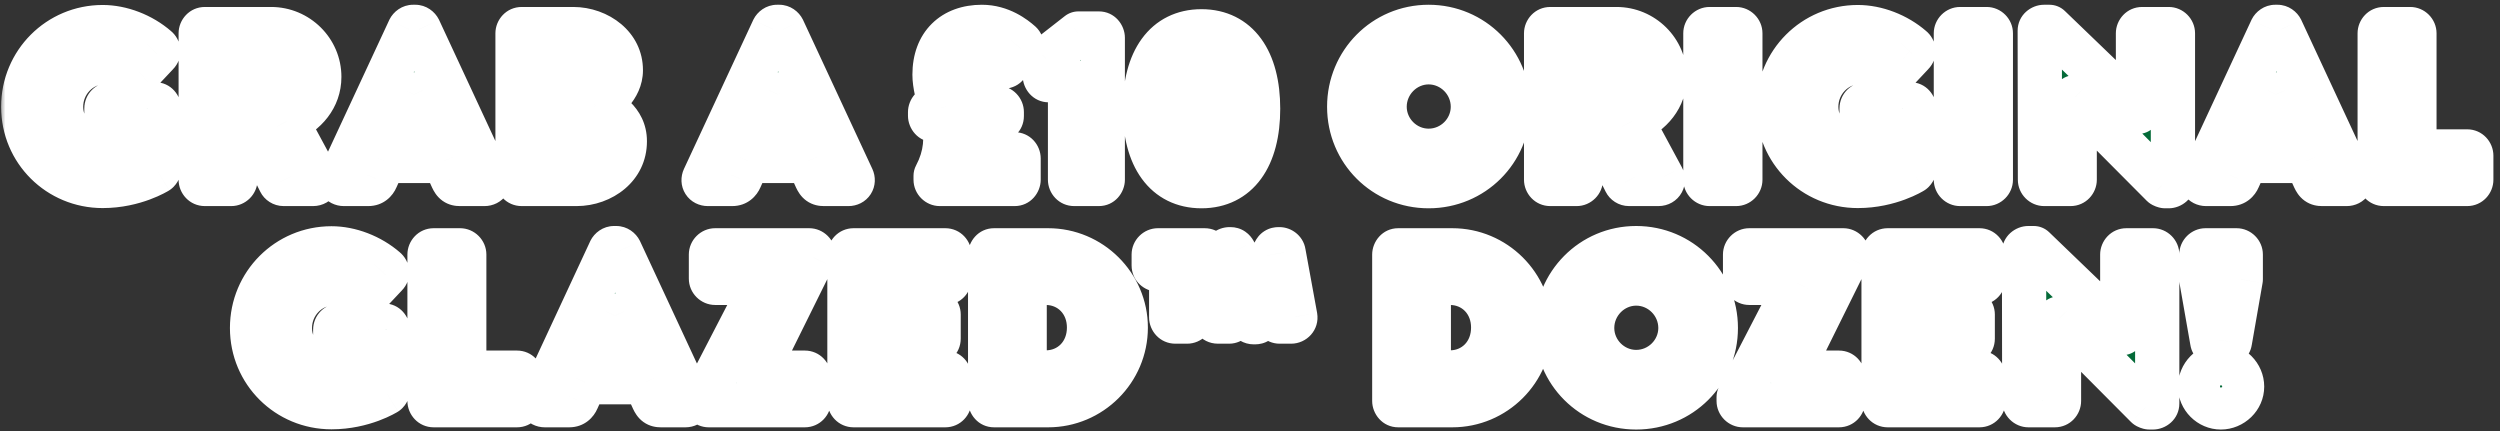
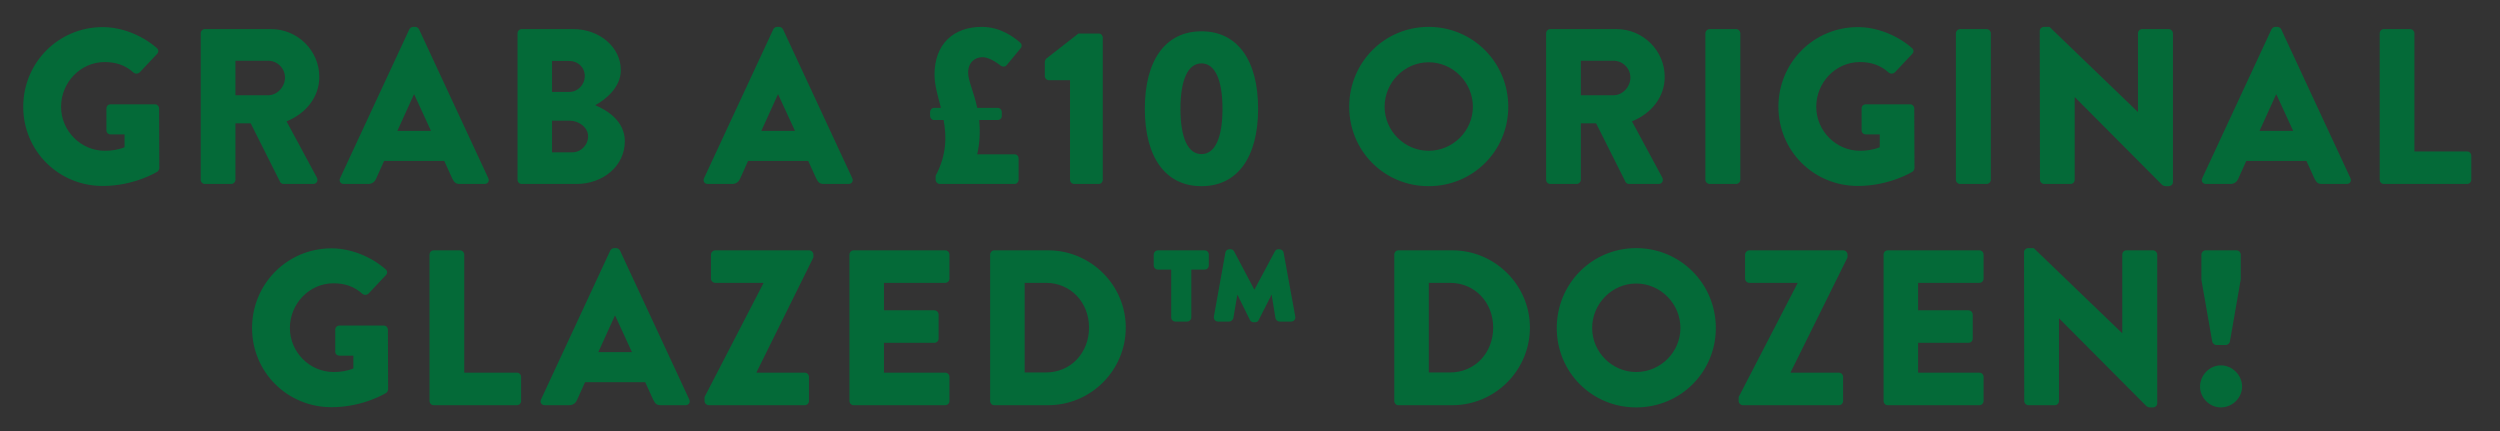
<svg xmlns="http://www.w3.org/2000/svg" width="226" height="39" viewBox="0 0 226 39" fill="none">
  <rect x="0" y="0" width="226" height="39" fill="#333333" stroke="none" />
  <mask id="path-1-outside-1_344_3463" maskUnits="userSpaceOnUse" x="0" y="-0.37" width="226" height="40" fill="black">
-     <rect fill="white" y="-0.37" width="226" height="40" />
-     <path d="M2.101 9.65C2.101 5.65 5.301 2.45 9.281 2.45C10.961 2.45 12.801 3.15 14.161 4.33C14.341 4.47 14.361 4.71 14.201 4.87L12.621 6.55C12.461 6.69 12.241 6.69 12.081 6.57C11.321 5.87 10.441 5.61 9.461 5.61C7.281 5.61 5.521 7.45 5.521 9.65C5.521 11.83 7.301 13.63 9.481 13.63C10.061 13.63 10.661 13.55 11.261 13.31V12.15H10.001C9.781 12.15 9.621 11.99 9.621 11.79V9.81C9.621 9.59 9.781 9.43 10.001 9.43H14.021C14.221 9.43 14.381 9.61 14.381 9.81L14.401 15.19C14.401 15.29 14.321 15.45 14.241 15.51C14.241 15.51 12.181 16.81 9.281 16.81C5.301 16.81 2.101 13.65 2.101 9.65ZM18.144 16.25V3.01C18.144 2.81 18.304 2.63 18.524 2.63H24.504C26.904 2.63 28.864 4.57 28.864 6.95C28.864 8.79 27.644 10.27 25.904 10.97L28.644 16.05C28.784 16.31 28.644 16.63 28.304 16.63H25.644C25.484 16.63 25.364 16.53 25.324 16.45L22.664 11.15H21.284V16.25C21.284 16.45 21.104 16.63 20.904 16.63H18.524C18.304 16.63 18.144 16.45 18.144 16.25ZM21.284 8.61H24.244C25.064 8.61 25.764 7.85 25.764 7.01C25.764 6.17 25.064 5.49 24.244 5.49H21.284V8.61ZM31.082 16.63C30.782 16.63 30.622 16.37 30.742 16.11L37.002 2.65C37.062 2.53 37.202 2.43 37.342 2.43H37.542C37.682 2.43 37.822 2.53 37.882 2.65L44.142 16.11C44.262 16.37 44.102 16.63 43.802 16.63H41.582C41.222 16.63 41.062 16.51 40.882 16.13L40.162 14.55H34.722L34.002 16.15C33.902 16.39 33.682 16.63 33.282 16.63H31.082ZM35.922 11.83H38.962L37.442 8.53H37.422L35.922 11.83ZM46.785 16.25V3.01C46.785 2.81 46.944 2.63 47.164 2.63H51.825C54.184 2.63 56.124 4.25 56.124 6.35C56.124 7.89 54.745 9.01 53.804 9.51C54.864 9.95 56.484 10.93 56.484 12.77C56.484 15.01 54.505 16.63 52.124 16.63H47.164C46.944 16.63 46.785 16.45 46.785 16.25ZM49.904 8.31H51.465C52.224 8.31 52.864 7.67 52.864 6.87C52.864 6.07 52.224 5.51 51.465 5.51H49.904V8.31ZM49.904 13.77H51.724C52.505 13.77 53.164 13.13 53.164 12.31C53.164 11.51 52.304 10.91 51.525 10.91H49.904V13.77ZM63.985 16.63C63.685 16.63 63.525 16.37 63.645 16.11L69.905 2.65C69.965 2.53 70.105 2.43 70.245 2.43H70.445C70.585 2.43 70.725 2.53 70.785 2.65L77.045 16.11C77.165 16.37 77.005 16.63 76.705 16.63H74.485C74.125 16.63 73.965 16.51 73.785 16.13L73.065 14.55H67.625L66.905 16.15C66.805 16.39 66.585 16.63 66.185 16.63H63.985ZM68.825 11.83H71.865L70.345 8.53H70.325L68.825 11.83ZM84.581 16.25V15.89C85.581 14.01 85.581 12.35 85.301 10.85H84.441C84.241 10.85 84.081 10.67 84.081 10.47V10.13C84.081 9.93 84.241 9.75 84.441 9.75H85.061C84.781 8.67 84.481 7.69 84.481 6.75C84.481 4.01 86.161 2.43 88.761 2.43C90.481 2.43 91.721 3.41 92.221 3.85C92.381 3.97 92.401 4.21 92.261 4.37L91.001 5.89C90.881 6.05 90.641 6.05 90.481 5.95C90.481 5.95 89.561 5.17 88.821 5.17C88.101 5.17 87.521 5.67 87.521 6.57C87.521 7.31 88.041 8.33 88.341 9.75H90.181C90.401 9.75 90.561 9.93 90.561 10.13V10.49C90.561 10.69 90.401 10.85 90.181 10.85H88.521C88.601 11.77 88.601 12.79 88.341 13.95H91.721C91.921 13.95 92.081 14.11 92.081 14.33V16.25C92.081 16.45 91.921 16.63 91.721 16.63H84.961C84.761 16.63 84.581 16.45 84.581 16.25ZM96.731 16.25V7.25H94.811C94.611 7.25 94.451 7.07 94.451 6.87V5.61C94.451 5.53 94.511 5.37 94.571 5.31L97.491 3.03H99.331C99.531 3.03 99.691 3.21 99.691 3.41V16.25C99.691 16.45 99.531 16.63 99.331 16.63H97.111C96.891 16.63 96.731 16.45 96.731 16.25ZM108.613 16.83C105.353 16.83 103.493 14.21 103.493 9.83C103.493 5.45 105.353 2.83 108.613 2.83C111.873 2.83 113.733 5.45 113.733 9.83C113.733 14.21 111.873 16.83 108.613 16.83ZM108.613 13.93C109.833 13.93 110.513 12.47 110.513 9.83C110.513 7.21 109.833 5.73 108.613 5.73C107.393 5.73 106.713 7.21 106.713 9.83C106.713 12.47 107.393 13.93 108.613 13.93ZM121.968 9.65C121.968 5.65 125.148 2.43 129.148 2.43C133.148 2.43 136.348 5.65 136.348 9.65C136.348 13.65 133.148 16.83 129.148 16.83C125.148 16.83 121.968 13.65 121.968 9.65ZM125.168 9.65C125.168 11.83 126.968 13.63 129.148 13.63C131.348 13.63 133.148 11.83 133.148 9.65C133.148 7.45 131.348 5.63 129.148 5.63C126.968 5.63 125.168 7.45 125.168 9.65ZM139.769 16.25V3.01C139.769 2.81 139.929 2.63 140.149 2.63H146.129C148.529 2.63 150.489 4.57 150.489 6.95C150.489 8.79 149.269 10.27 147.529 10.97L150.269 16.05C150.409 16.31 150.269 16.63 149.929 16.63H147.269C147.109 16.63 146.989 16.53 146.949 16.45L144.289 11.15H142.909V16.25C142.909 16.45 142.729 16.63 142.529 16.63H140.149C139.929 16.63 139.769 16.45 139.769 16.25ZM142.909 8.61H145.869C146.689 8.61 147.389 7.85 147.389 7.01C147.389 6.17 146.689 5.49 145.869 5.49H142.909V8.61ZM154.167 16.25V3.01C154.167 2.81 154.347 2.63 154.547 2.63H156.947C157.147 2.63 157.327 2.81 157.327 3.01V16.25C157.327 16.45 157.147 16.63 156.947 16.63H154.547C154.347 16.63 154.167 16.45 154.167 16.25ZM160.769 9.65C160.769 5.65 163.969 2.45 167.949 2.45C169.629 2.45 171.469 3.15 172.829 4.33C173.009 4.47 173.029 4.71 172.869 4.87L171.289 6.55C171.129 6.69 170.909 6.69 170.749 6.57C169.989 5.87 169.109 5.61 168.129 5.61C165.949 5.61 164.189 7.45 164.189 9.65C164.189 11.83 165.969 13.63 168.149 13.63C168.729 13.63 169.329 13.55 169.929 13.31V12.15H168.669C168.449 12.15 168.289 11.99 168.289 11.79V9.81C168.289 9.59 168.449 9.43 168.669 9.43H172.689C172.889 9.43 173.049 9.61 173.049 9.81L173.069 15.19C173.069 15.29 172.989 15.45 172.909 15.51C172.909 15.51 170.849 16.81 167.949 16.81C163.969 16.81 160.769 13.65 160.769 9.65ZM176.812 16.25V3.01C176.812 2.81 176.992 2.63 177.192 2.63H179.592C179.792 2.63 179.972 2.81 179.972 3.01V16.25C179.972 16.45 179.792 16.63 179.592 16.63H177.192C176.992 16.63 176.812 16.45 176.812 16.25ZM184.413 16.25L184.393 2.79C184.393 2.59 184.573 2.43 184.773 2.43H185.273L193.253 10.11H193.273V3.01C193.273 2.81 193.433 2.63 193.653 2.63H196.053C196.253 2.63 196.433 2.81 196.433 3.01V16.47C196.433 16.67 196.253 16.83 196.053 16.83H195.733C195.673 16.83 195.513 16.77 195.473 16.73L187.573 8.79H187.553V16.25C187.553 16.45 187.393 16.63 187.173 16.63H184.793C184.593 16.63 184.413 16.45 184.413 16.25ZM199.422 16.63C199.122 16.63 198.962 16.37 199.082 16.11L205.342 2.65C205.402 2.53 205.542 2.43 205.682 2.43H205.882C206.022 2.43 206.162 2.53 206.222 2.65L212.482 16.11C212.602 16.37 212.442 16.63 212.142 16.63H209.922C209.562 16.63 209.402 16.51 209.222 16.13L208.502 14.55H203.062L202.342 16.15C202.242 16.39 202.022 16.63 201.622 16.63H199.422ZM204.262 11.83H207.302L205.782 8.53H205.762L204.262 11.83ZM215.124 16.25V3.01C215.124 2.81 215.284 2.63 215.504 2.63H217.884C218.084 2.63 218.264 2.81 218.264 3.01V13.69H223.024C223.244 13.69 223.404 13.87 223.404 14.07V16.25C223.404 16.45 223.244 16.63 223.024 16.63H215.504C215.284 16.63 215.124 16.45 215.124 16.25ZM22.786 29.65C22.786 25.65 25.986 22.45 29.966 22.45C31.646 22.45 33.486 23.15 34.846 24.33C35.026 24.47 35.046 24.71 34.886 24.87L33.306 26.55C33.146 26.69 32.926 26.69 32.766 26.57C32.006 25.87 31.126 25.61 30.146 25.61C27.966 25.61 26.206 27.45 26.206 29.65C26.206 31.83 27.986 33.63 30.166 33.63C30.746 33.63 31.346 33.55 31.946 33.31V32.15H30.686C30.466 32.15 30.306 31.99 30.306 31.79V29.81C30.306 29.59 30.466 29.43 30.686 29.43H34.706C34.906 29.43 35.066 29.61 35.066 29.81L35.086 35.19C35.086 35.29 35.006 35.45 34.926 35.51C34.926 35.51 32.866 36.81 29.966 36.81C25.986 36.81 22.786 33.65 22.786 29.65ZM38.829 36.25V23.01C38.829 22.81 38.989 22.63 39.209 22.63H41.589C41.789 22.63 41.969 22.81 41.969 23.01V33.69H46.729C46.949 33.69 47.109 33.87 47.109 34.07V36.25C47.109 36.45 46.949 36.63 46.729 36.63H39.209C38.989 36.63 38.829 36.45 38.829 36.25ZM49.248 36.63C48.948 36.63 48.788 36.37 48.908 36.11L55.168 22.65C55.228 22.53 55.368 22.43 55.508 22.43H55.708C55.848 22.43 55.988 22.53 56.048 22.65L62.308 36.11C62.428 36.37 62.268 36.63 61.968 36.63H59.748C59.388 36.63 59.228 36.51 59.048 36.13L58.328 34.55H52.888L52.168 36.15C52.068 36.39 51.848 36.63 51.448 36.63H49.248ZM54.088 31.83H57.128L55.608 28.53H55.588L54.088 31.83ZM63.691 36.25V35.89L69.01 25.61V25.57H64.65C64.451 25.57 64.27 25.39 64.27 25.19V23.01C64.27 22.81 64.451 22.63 64.65 22.63H73.15C73.35 22.63 73.531 22.81 73.531 23.01V23.27L68.391 33.65V33.69H72.751C72.971 33.69 73.13 33.87 73.13 34.07V36.25C73.13 36.45 72.971 36.63 72.751 36.63H64.07C63.87 36.63 63.691 36.45 63.691 36.25ZM76.79 36.25V23.01C76.79 22.81 76.95 22.63 77.17 22.63H85.45C85.67 22.63 85.83 22.81 85.83 23.01V25.19C85.83 25.39 85.67 25.57 85.45 25.57H79.91V28.05H84.47C84.67 28.05 84.85 28.23 84.85 28.43V30.61C84.85 30.83 84.67 30.99 84.47 30.99H79.91V33.69H85.45C85.67 33.69 85.83 33.87 85.83 34.07V36.25C85.83 36.45 85.67 36.63 85.45 36.63H77.17C76.95 36.63 76.79 36.45 76.79 36.25ZM89.509 36.25V23.01C89.509 22.81 89.669 22.63 89.869 22.63H94.749C98.609 22.63 101.769 25.77 101.769 29.61C101.769 33.49 98.609 36.63 94.749 36.63H89.869C89.669 36.63 89.509 36.45 89.509 36.25ZM92.629 33.67H94.549C96.809 33.67 98.449 31.89 98.449 29.61C98.449 27.35 96.809 25.57 94.549 25.57H92.629V33.67ZM110.116 29.07C109.856 29.07 109.696 28.85 109.736 28.61L110.776 22.83C110.796 22.67 110.936 22.53 111.156 22.53H111.236C111.396 22.53 111.496 22.61 111.576 22.75L113.396 26.19L115.236 22.75C115.316 22.59 115.416 22.53 115.576 22.53H115.656C115.836 22.53 116.016 22.67 116.036 22.83L117.096 28.63C117.136 28.87 116.956 29.07 116.716 29.07H115.676C115.496 29.07 115.316 28.91 115.296 28.73L114.956 26.63L113.776 28.95C113.716 29.05 113.636 29.13 113.456 29.13H113.336C113.176 29.13 113.056 29.05 112.996 28.93L111.856 26.63L111.496 28.75C111.476 28.91 111.276 29.07 111.116 29.07H110.116ZM106.256 29.07C106.036 29.07 105.876 28.89 105.876 28.69V24.37H104.676C104.476 24.37 104.296 24.21 104.296 23.99V23.01C104.296 22.81 104.476 22.63 104.676 22.63H108.896C109.116 22.63 109.276 22.81 109.276 23.01V23.99C109.276 24.21 109.116 24.37 108.896 24.37H107.696V28.69C107.696 28.89 107.516 29.07 107.316 29.07H106.256ZM126.044 36.25V23.01C126.044 22.81 126.204 22.63 126.404 22.63H131.284C135.144 22.63 138.304 25.77 138.304 29.61C138.304 33.49 135.144 36.63 131.284 36.63H126.404C126.204 36.63 126.044 36.45 126.044 36.25ZM129.164 33.67H131.084C133.344 33.67 134.984 31.89 134.984 29.61C134.984 27.35 133.344 25.57 131.084 25.57H129.164V33.67ZM140.731 29.65C140.731 25.65 143.911 22.43 147.911 22.43C151.911 22.43 155.111 25.65 155.111 29.65C155.111 33.65 151.911 36.83 147.911 36.83C143.911 36.83 140.731 33.65 140.731 29.65ZM143.931 29.65C143.931 31.83 145.731 33.63 147.911 33.63C150.111 33.63 151.911 31.83 151.911 29.65C151.911 27.45 150.111 25.63 147.911 25.63C145.731 25.63 143.931 27.45 143.931 29.65ZM157.175 36.25V35.89L162.495 25.61V25.57H158.135C157.935 25.57 157.755 25.39 157.755 25.19V23.01C157.755 22.81 157.935 22.63 158.135 22.63H166.635C166.835 22.63 167.015 22.81 167.015 23.01V23.27L161.875 33.65V33.69H166.235C166.455 33.69 166.615 33.87 166.615 34.07V36.25C166.615 36.45 166.455 36.63 166.235 36.63H157.555C157.355 36.63 157.175 36.45 157.175 36.25ZM170.275 36.25V23.01C170.275 22.81 170.435 22.63 170.655 22.63H178.935C179.155 22.63 179.315 22.81 179.315 23.01V25.19C179.315 25.39 179.155 25.57 178.935 25.57H173.395V28.05H177.955C178.155 28.05 178.335 28.23 178.335 28.43V30.61C178.335 30.83 178.155 30.99 177.955 30.99H173.395V33.69H178.935C179.155 33.69 179.315 33.87 179.315 34.07V36.25C179.315 36.45 179.155 36.63 178.935 36.63H170.655C170.435 36.63 170.275 36.45 170.275 36.25ZM182.993 36.25L182.973 22.79C182.973 22.59 183.153 22.43 183.353 22.43H183.853L191.833 30.11H191.853V23.01C191.853 22.81 192.013 22.63 192.233 22.63H194.633C194.833 22.63 195.013 22.81 195.013 23.01V36.47C195.013 36.67 194.833 36.83 194.633 36.83H194.313C194.253 36.83 194.093 36.77 194.053 36.73L186.153 28.79H186.133V36.25C186.133 36.45 185.973 36.63 185.753 36.63H183.373C183.173 36.63 182.993 36.45 182.993 36.25ZM200.365 31.19C200.185 31.19 200.005 31.03 199.985 30.87L199.005 25.29V23.01C199.005 22.81 199.185 22.63 199.385 22.63H202.185C202.385 22.63 202.565 22.81 202.565 23.01V25.25L201.585 30.87C201.565 31.03 201.385 31.19 201.205 31.19H200.365ZM198.885 34.95C198.885 33.91 199.745 33.03 200.765 33.03C201.805 33.03 202.685 33.91 202.685 34.95C202.685 35.97 201.805 36.83 200.765 36.83C199.745 36.83 198.885 35.97 198.885 34.95Z" />
-   </mask>
+     </mask>
  <path d="M2.101 9.65C2.101 5.65 5.301 2.45 9.281 2.45C10.961 2.45 12.801 3.15 14.161 4.33C14.341 4.47 14.361 4.71 14.201 4.87L12.621 6.55C12.461 6.69 12.241 6.69 12.081 6.57C11.321 5.87 10.441 5.61 9.461 5.61C7.281 5.61 5.521 7.45 5.521 9.65C5.521 11.83 7.301 13.63 9.481 13.63C10.061 13.63 10.661 13.55 11.261 13.31V12.15H10.001C9.781 12.15 9.621 11.99 9.621 11.79V9.81C9.621 9.59 9.781 9.43 10.001 9.43H14.021C14.221 9.43 14.381 9.61 14.381 9.81L14.401 15.19C14.401 15.29 14.321 15.45 14.241 15.51C14.241 15.51 12.181 16.81 9.281 16.81C5.301 16.81 2.101 13.65 2.101 9.65ZM18.144 16.25V3.01C18.144 2.81 18.304 2.63 18.524 2.63H24.504C26.904 2.63 28.864 4.57 28.864 6.95C28.864 8.79 27.644 10.27 25.904 10.97L28.644 16.05C28.784 16.31 28.644 16.63 28.304 16.63H25.644C25.484 16.63 25.364 16.53 25.324 16.45L22.664 11.15H21.284V16.25C21.284 16.45 21.104 16.63 20.904 16.63H18.524C18.304 16.63 18.144 16.45 18.144 16.25ZM21.284 8.61H24.244C25.064 8.61 25.764 7.85 25.764 7.01C25.764 6.17 25.064 5.49 24.244 5.49H21.284V8.61ZM31.082 16.63C30.782 16.63 30.622 16.37 30.742 16.11L37.002 2.65C37.062 2.53 37.202 2.43 37.342 2.43H37.542C37.682 2.43 37.822 2.53 37.882 2.65L44.142 16.11C44.262 16.37 44.102 16.63 43.802 16.63H41.582C41.222 16.63 41.062 16.51 40.882 16.13L40.162 14.55H34.722L34.002 16.15C33.902 16.39 33.682 16.63 33.282 16.63H31.082ZM35.922 11.83H38.962L37.442 8.53H37.422L35.922 11.83ZM46.785 16.25V3.01C46.785 2.81 46.944 2.63 47.164 2.63H51.825C54.184 2.63 56.124 4.25 56.124 6.35C56.124 7.89 54.745 9.01 53.804 9.51C54.864 9.95 56.484 10.93 56.484 12.77C56.484 15.01 54.505 16.63 52.124 16.63H47.164C46.944 16.63 46.785 16.45 46.785 16.25ZM49.904 8.31H51.465C52.224 8.31 52.864 7.67 52.864 6.87C52.864 6.07 52.224 5.51 51.465 5.51H49.904V8.31ZM49.904 13.77H51.724C52.505 13.77 53.164 13.13 53.164 12.31C53.164 11.51 52.304 10.91 51.525 10.91H49.904V13.77ZM63.985 16.63C63.685 16.63 63.525 16.37 63.645 16.11L69.905 2.65C69.965 2.53 70.105 2.43 70.245 2.43H70.445C70.585 2.43 70.725 2.53 70.785 2.65L77.045 16.11C77.165 16.37 77.005 16.63 76.705 16.63H74.485C74.125 16.63 73.965 16.51 73.785 16.13L73.065 14.55H67.625L66.905 16.15C66.805 16.39 66.585 16.63 66.185 16.63H63.985ZM68.825 11.83H71.865L70.345 8.53H70.325L68.825 11.83ZM84.581 16.25V15.89C85.581 14.01 85.581 12.35 85.301 10.85H84.441C84.241 10.85 84.081 10.67 84.081 10.47V10.13C84.081 9.93 84.241 9.75 84.441 9.75H85.061C84.781 8.67 84.481 7.69 84.481 6.75C84.481 4.01 86.161 2.43 88.761 2.43C90.481 2.43 91.721 3.41 92.221 3.85C92.381 3.97 92.401 4.21 92.261 4.37L91.001 5.89C90.881 6.05 90.641 6.05 90.481 5.95C90.481 5.95 89.561 5.17 88.821 5.17C88.101 5.17 87.521 5.67 87.521 6.57C87.521 7.31 88.041 8.33 88.341 9.75H90.181C90.401 9.75 90.561 9.93 90.561 10.13V10.49C90.561 10.69 90.401 10.85 90.181 10.85H88.521C88.601 11.77 88.601 12.79 88.341 13.95H91.721C91.921 13.95 92.081 14.11 92.081 14.33V16.25C92.081 16.45 91.921 16.63 91.721 16.63H84.961C84.761 16.63 84.581 16.45 84.581 16.25ZM96.731 16.25V7.25H94.811C94.611 7.25 94.451 7.07 94.451 6.87V5.61C94.451 5.53 94.511 5.37 94.571 5.31L97.491 3.03H99.331C99.531 3.03 99.691 3.21 99.691 3.41V16.25C99.691 16.45 99.531 16.63 99.331 16.63H97.111C96.891 16.63 96.731 16.45 96.731 16.25ZM108.613 16.83C105.353 16.83 103.493 14.21 103.493 9.83C103.493 5.45 105.353 2.83 108.613 2.83C111.873 2.83 113.733 5.45 113.733 9.83C113.733 14.21 111.873 16.83 108.613 16.83ZM108.613 13.93C109.833 13.93 110.513 12.47 110.513 9.83C110.513 7.21 109.833 5.73 108.613 5.73C107.393 5.73 106.713 7.21 106.713 9.83C106.713 12.47 107.393 13.93 108.613 13.93ZM121.968 9.65C121.968 5.65 125.148 2.43 129.148 2.43C133.148 2.43 136.348 5.65 136.348 9.65C136.348 13.65 133.148 16.83 129.148 16.83C125.148 16.83 121.968 13.65 121.968 9.65ZM125.168 9.65C125.168 11.83 126.968 13.63 129.148 13.63C131.348 13.63 133.148 11.83 133.148 9.65C133.148 7.45 131.348 5.63 129.148 5.63C126.968 5.63 125.168 7.45 125.168 9.65ZM139.769 16.25V3.01C139.769 2.81 139.929 2.63 140.149 2.63H146.129C148.529 2.63 150.489 4.57 150.489 6.95C150.489 8.79 149.269 10.27 147.529 10.97L150.269 16.05C150.409 16.31 150.269 16.63 149.929 16.63H147.269C147.109 16.63 146.989 16.53 146.949 16.45L144.289 11.15H142.909V16.25C142.909 16.45 142.729 16.63 142.529 16.63H140.149C139.929 16.63 139.769 16.45 139.769 16.25ZM142.909 8.61H145.869C146.689 8.61 147.389 7.85 147.389 7.01C147.389 6.17 146.689 5.49 145.869 5.49H142.909V8.61ZM154.167 16.25V3.01C154.167 2.81 154.347 2.63 154.547 2.63H156.947C157.147 2.63 157.327 2.81 157.327 3.01V16.25C157.327 16.45 157.147 16.63 156.947 16.63H154.547C154.347 16.63 154.167 16.45 154.167 16.25ZM160.769 9.65C160.769 5.65 163.969 2.45 167.949 2.45C169.629 2.45 171.469 3.15 172.829 4.33C173.009 4.47 173.029 4.71 172.869 4.87L171.289 6.55C171.129 6.69 170.909 6.69 170.749 6.57C169.989 5.87 169.109 5.61 168.129 5.61C165.949 5.61 164.189 7.45 164.189 9.65C164.189 11.83 165.969 13.63 168.149 13.63C168.729 13.63 169.329 13.55 169.929 13.31V12.15H168.669C168.449 12.15 168.289 11.99 168.289 11.79V9.81C168.289 9.59 168.449 9.43 168.669 9.43H172.689C172.889 9.43 173.049 9.61 173.049 9.81L173.069 15.19C173.069 15.29 172.989 15.45 172.909 15.51C172.909 15.51 170.849 16.81 167.949 16.81C163.969 16.81 160.769 13.65 160.769 9.65ZM176.812 16.25V3.01C176.812 2.81 176.992 2.63 177.192 2.63H179.592C179.792 2.63 179.972 2.81 179.972 3.01V16.25C179.972 16.45 179.792 16.63 179.592 16.63H177.192C176.992 16.63 176.812 16.45 176.812 16.25ZM184.413 16.25L184.393 2.79C184.393 2.59 184.573 2.43 184.773 2.43H185.273L193.253 10.11H193.273V3.01C193.273 2.81 193.433 2.63 193.653 2.63H196.053C196.253 2.63 196.433 2.81 196.433 3.01V16.47C196.433 16.67 196.253 16.83 196.053 16.83H195.733C195.673 16.83 195.513 16.77 195.473 16.73L187.573 8.79H187.553V16.25C187.553 16.45 187.393 16.63 187.173 16.63H184.793C184.593 16.63 184.413 16.45 184.413 16.25ZM199.422 16.63C199.122 16.63 198.962 16.37 199.082 16.11L205.342 2.65C205.402 2.53 205.542 2.43 205.682 2.43H205.882C206.022 2.43 206.162 2.53 206.222 2.65L212.482 16.11C212.602 16.37 212.442 16.63 212.142 16.63H209.922C209.562 16.63 209.402 16.51 209.222 16.13L208.502 14.55H203.062L202.342 16.15C202.242 16.39 202.022 16.63 201.622 16.63H199.422ZM204.262 11.83H207.302L205.782 8.53H205.762L204.262 11.83ZM215.124 16.25V3.01C215.124 2.81 215.284 2.63 215.504 2.63H217.884C218.084 2.63 218.264 2.81 218.264 3.01V13.69H223.024C223.244 13.69 223.404 13.87 223.404 14.07V16.25C223.404 16.45 223.244 16.63 223.024 16.63H215.504C215.284 16.63 215.124 16.45 215.124 16.25ZM22.786 29.65C22.786 25.65 25.986 22.45 29.966 22.45C31.646 22.45 33.486 23.15 34.846 24.33C35.026 24.47 35.046 24.71 34.886 24.87L33.306 26.55C33.146 26.69 32.926 26.69 32.766 26.57C32.006 25.87 31.126 25.61 30.146 25.61C27.966 25.61 26.206 27.45 26.206 29.65C26.206 31.83 27.986 33.63 30.166 33.63C30.746 33.63 31.346 33.55 31.946 33.31V32.15H30.686C30.466 32.15 30.306 31.99 30.306 31.79V29.81C30.306 29.59 30.466 29.43 30.686 29.43H34.706C34.906 29.43 35.066 29.61 35.066 29.81L35.086 35.19C35.086 35.29 35.006 35.45 34.926 35.51C34.926 35.51 32.866 36.81 29.966 36.81C25.986 36.81 22.786 33.65 22.786 29.65ZM38.829 36.25V23.01C38.829 22.81 38.989 22.63 39.209 22.63H41.589C41.789 22.63 41.969 22.81 41.969 23.01V33.69H46.729C46.949 33.69 47.109 33.87 47.109 34.07V36.25C47.109 36.45 46.949 36.63 46.729 36.63H39.209C38.989 36.63 38.829 36.45 38.829 36.25ZM49.248 36.63C48.948 36.63 48.788 36.37 48.908 36.11L55.168 22.65C55.228 22.53 55.368 22.43 55.508 22.43H55.708C55.848 22.43 55.988 22.53 56.048 22.65L62.308 36.11C62.428 36.37 62.268 36.63 61.968 36.63H59.748C59.388 36.63 59.228 36.51 59.048 36.13L58.328 34.55H52.888L52.168 36.15C52.068 36.39 51.848 36.63 51.448 36.63H49.248ZM54.088 31.83H57.128L55.608 28.53H55.588L54.088 31.83ZM63.691 36.25V35.89L69.01 25.61V25.57H64.65C64.451 25.57 64.27 25.39 64.27 25.19V23.01C64.27 22.81 64.451 22.63 64.65 22.63H73.15C73.35 22.63 73.531 22.81 73.531 23.01V23.27L68.391 33.65V33.69H72.751C72.971 33.69 73.13 33.87 73.13 34.07V36.25C73.13 36.45 72.971 36.63 72.751 36.63H64.07C63.87 36.63 63.691 36.45 63.691 36.25ZM76.79 36.25V23.01C76.79 22.81 76.95 22.63 77.17 22.63H85.45C85.67 22.63 85.83 22.81 85.83 23.01V25.19C85.83 25.39 85.67 25.57 85.45 25.57H79.91V28.05H84.47C84.67 28.05 84.85 28.23 84.85 28.43V30.61C84.85 30.83 84.67 30.99 84.47 30.99H79.91V33.69H85.45C85.67 33.69 85.83 33.87 85.83 34.07V36.25C85.83 36.45 85.67 36.63 85.45 36.63H77.17C76.95 36.63 76.79 36.45 76.79 36.25ZM89.509 36.25V23.01C89.509 22.81 89.669 22.63 89.869 22.63H94.749C98.609 22.63 101.769 25.77 101.769 29.61C101.769 33.49 98.609 36.63 94.749 36.63H89.869C89.669 36.63 89.509 36.45 89.509 36.25ZM92.629 33.67H94.549C96.809 33.67 98.449 31.89 98.449 29.61C98.449 27.35 96.809 25.57 94.549 25.57H92.629V33.67ZM110.116 29.07C109.856 29.07 109.696 28.85 109.736 28.61L110.776 22.83C110.796 22.67 110.936 22.53 111.156 22.53H111.236C111.396 22.53 111.496 22.61 111.576 22.75L113.396 26.19L115.236 22.75C115.316 22.59 115.416 22.53 115.576 22.53H115.656C115.836 22.53 116.016 22.67 116.036 22.83L117.096 28.63C117.136 28.87 116.956 29.07 116.716 29.07H115.676C115.496 29.07 115.316 28.91 115.296 28.73L114.956 26.63L113.776 28.95C113.716 29.05 113.636 29.13 113.456 29.13H113.336C113.176 29.13 113.056 29.05 112.996 28.93L111.856 26.63L111.496 28.75C111.476 28.91 111.276 29.07 111.116 29.07H110.116ZM106.256 29.07C106.036 29.07 105.876 28.89 105.876 28.69V24.37H104.676C104.476 24.37 104.296 24.21 104.296 23.99V23.01C104.296 22.81 104.476 22.63 104.676 22.63H108.896C109.116 22.63 109.276 22.81 109.276 23.01V23.99C109.276 24.21 109.116 24.37 108.896 24.37H107.696V28.69C107.696 28.89 107.516 29.07 107.316 29.07H106.256ZM126.044 36.25V23.01C126.044 22.81 126.204 22.63 126.404 22.63H131.284C135.144 22.63 138.304 25.77 138.304 29.61C138.304 33.49 135.144 36.63 131.284 36.63H126.404C126.204 36.63 126.044 36.45 126.044 36.25ZM129.164 33.67H131.084C133.344 33.67 134.984 31.89 134.984 29.61C134.984 27.35 133.344 25.57 131.084 25.57H129.164V33.67ZM140.731 29.65C140.731 25.65 143.911 22.43 147.911 22.43C151.911 22.43 155.111 25.65 155.111 29.65C155.111 33.65 151.911 36.83 147.911 36.83C143.911 36.83 140.731 33.65 140.731 29.65ZM143.931 29.65C143.931 31.83 145.731 33.63 147.911 33.63C150.111 33.63 151.911 31.83 151.911 29.65C151.911 27.45 150.111 25.63 147.911 25.63C145.731 25.63 143.931 27.45 143.931 29.65ZM157.175 36.25V35.89L162.495 25.61V25.57H158.135C157.935 25.57 157.755 25.39 157.755 25.19V23.01C157.755 22.81 157.935 22.63 158.135 22.63H166.635C166.835 22.63 167.015 22.81 167.015 23.01V23.27L161.875 33.65V33.69H166.235C166.455 33.69 166.615 33.87 166.615 34.07V36.25C166.615 36.45 166.455 36.63 166.235 36.63H157.555C157.355 36.63 157.175 36.45 157.175 36.25ZM170.275 36.25V23.01C170.275 22.81 170.435 22.63 170.655 22.63H178.935C179.155 22.63 179.315 22.81 179.315 23.01V25.19C179.315 25.39 179.155 25.57 178.935 25.57H173.395V28.05H177.955C178.155 28.05 178.335 28.23 178.335 28.43V30.61C178.335 30.83 178.155 30.99 177.955 30.99H173.395V33.69H178.935C179.155 33.69 179.315 33.87 179.315 34.07V36.25C179.315 36.45 179.155 36.63 178.935 36.63H170.655C170.435 36.63 170.275 36.45 170.275 36.25ZM182.993 36.25L182.973 22.79C182.973 22.59 183.153 22.43 183.353 22.43H183.853L191.833 30.11H191.853V23.01C191.853 22.81 192.013 22.63 192.233 22.63H194.633C194.833 22.63 195.013 22.81 195.013 23.01V36.47C195.013 36.67 194.833 36.83 194.633 36.83H194.313C194.253 36.83 194.093 36.77 194.053 36.73L186.153 28.79H186.133V36.25C186.133 36.45 185.973 36.63 185.753 36.63H183.373C183.173 36.63 182.993 36.45 182.993 36.25ZM200.365 31.19C200.185 31.19 200.005 31.03 199.985 30.87L199.005 25.29V23.01C199.005 22.81 199.185 22.63 199.385 22.63H202.185C202.385 22.63 202.565 22.81 202.565 23.01V25.25L201.585 30.87C201.565 31.03 201.385 31.19 201.205 31.19H200.365ZM198.885 34.95C198.885 33.91 199.745 33.03 200.765 33.03C201.805 33.03 202.685 33.91 202.685 34.95C202.685 35.97 201.805 36.83 200.765 36.83C199.745 36.83 198.885 35.97 198.885 34.95Z" fill="#046A38" />
-   <path d="M14.161 4.33L12.85 5.841C12.877 5.864 12.905 5.887 12.933 5.909L14.161 4.33ZM14.201 4.87L12.787 3.456C12.772 3.471 12.758 3.485 12.744 3.5L14.201 4.87ZM12.621 6.55L13.938 8.056C13.987 8.013 14.033 7.968 14.078 7.921L12.621 6.55ZM12.081 6.57L10.726 8.041C10.775 8.087 10.827 8.13 10.881 8.17L12.081 6.57ZM11.261 13.31L12.004 15.167C12.763 14.864 13.261 14.128 13.261 13.31H11.261ZM11.261 12.15H13.261C13.261 11.046 12.365 10.15 11.261 10.15V12.15ZM14.381 9.81L12.381 9.81L12.381 9.818L14.381 9.81ZM14.401 15.19L16.401 15.19L16.401 15.183L14.401 15.19ZM14.241 15.51L15.308 17.202C15.354 17.173 15.398 17.143 15.441 17.11L14.241 15.51ZM4.101 9.65C4.101 6.751 6.409 4.45 9.281 4.45V0.45C4.193 0.45 0.101 4.549 0.101 9.65H4.101ZM9.281 4.45C10.453 4.45 11.834 4.959 12.85 5.841L15.472 2.82C13.768 1.342 11.468 0.45 9.281 0.45V4.45ZM12.933 5.909C12.605 5.654 12.352 5.243 12.314 4.746C12.275 4.242 12.468 3.775 12.787 3.456L15.615 6.285C16.667 5.233 16.472 3.594 15.389 2.752L12.933 5.909ZM12.744 3.5L11.164 5.18L14.078 7.921L15.658 6.241L12.744 3.5ZM11.304 5.045C11.884 4.537 12.716 4.547 13.281 4.97L10.881 8.17C11.765 8.834 13.037 8.843 13.938 8.056L11.304 5.045ZM13.436 5.099C12.233 3.991 10.833 3.61 9.461 3.61V7.61C10.049 7.61 10.409 7.749 10.726 8.041L13.436 5.099ZM9.461 3.61C6.118 3.61 3.521 6.405 3.521 9.65H7.521C7.521 8.496 8.444 7.61 9.461 7.61V3.61ZM3.521 9.65C3.521 12.922 6.183 15.63 9.481 15.63V11.63C8.418 11.63 7.521 10.739 7.521 9.65H3.521ZM9.481 15.63C10.247 15.63 11.111 15.524 12.004 15.167L10.518 11.453C10.21 11.576 9.875 11.63 9.481 11.63V15.63ZM13.261 13.31V12.15H9.261V13.31H13.261ZM11.261 10.15H10.001V14.15H11.261V10.15ZM10.001 10.15C10.814 10.15 11.621 10.815 11.621 11.79H7.621C7.621 13.165 8.748 14.15 10.001 14.15V10.15ZM11.621 11.79V9.81H7.621V11.79H11.621ZM11.621 9.81C11.621 10.199 11.472 10.622 11.143 10.952C10.813 11.282 10.389 11.43 10.001 11.43V7.43C8.676 7.43 7.621 8.486 7.621 9.81H11.621ZM10.001 11.43H14.021V7.43H10.001V11.43ZM14.021 11.43C12.979 11.43 12.381 10.573 12.381 9.81H16.381C16.381 8.648 15.462 7.43 14.021 7.43V11.43ZM12.381 9.818L12.401 15.198L16.401 15.183L16.381 9.803L12.381 9.818ZM12.401 15.19C12.401 14.968 12.442 14.801 12.467 14.714C12.496 14.616 12.53 14.536 12.562 14.471C12.595 14.406 12.639 14.331 12.7 14.249C12.754 14.177 12.863 14.044 13.041 13.91L15.441 17.11C15.831 16.818 16.041 16.456 16.14 16.26C16.238 16.063 16.401 15.678 16.401 15.19H12.401ZM14.241 15.51C13.174 13.819 13.174 13.819 13.175 13.818C13.175 13.818 13.175 13.818 13.175 13.818C13.176 13.817 13.177 13.817 13.177 13.817C13.178 13.816 13.18 13.815 13.181 13.815C13.182 13.813 13.184 13.813 13.185 13.812C13.186 13.811 13.186 13.811 13.184 13.812C13.181 13.814 13.17 13.821 13.152 13.831C13.116 13.852 13.052 13.887 12.963 13.933C12.785 14.024 12.509 14.153 12.154 14.285C11.437 14.55 10.436 14.81 9.281 14.81V18.81C11.026 18.81 12.505 18.42 13.543 18.036C14.065 17.843 14.485 17.647 14.784 17.494C14.934 17.418 15.054 17.352 15.142 17.301C15.186 17.276 15.222 17.255 15.249 17.238C15.263 17.229 15.275 17.222 15.285 17.216C15.29 17.213 15.294 17.21 15.298 17.208C15.3 17.207 15.302 17.206 15.304 17.205C15.305 17.204 15.305 17.204 15.306 17.203C15.306 17.203 15.307 17.203 15.307 17.202C15.308 17.202 15.308 17.202 14.241 15.51ZM9.281 14.81C6.394 14.81 4.101 12.535 4.101 9.65H0.101C0.101 14.766 4.207 18.81 9.281 18.81V14.81ZM25.904 10.97L25.157 9.115C24.629 9.327 24.216 9.755 24.023 10.29C23.829 10.826 23.873 11.419 24.144 11.92L25.904 10.97ZM28.644 16.05L30.405 15.102L30.404 15.101L28.644 16.05ZM25.324 16.45L27.113 15.556L27.111 15.553L25.324 16.45ZM22.664 11.15L24.451 10.253C24.112 9.577 23.42 9.15 22.664 9.15V11.15ZM21.284 11.15V9.15C20.179 9.15 19.284 10.046 19.284 11.15H21.284ZM21.284 8.61H19.284C19.284 9.715 20.179 10.61 21.284 10.61V8.61ZM21.284 5.49V3.49C20.179 3.49 19.284 4.386 19.284 5.49H21.284ZM20.144 16.25V3.01H16.144V16.25H20.144ZM20.144 3.01C20.144 3.846 19.476 4.63 18.524 4.63V0.63C17.131 0.63 16.144 1.775 16.144 3.01H20.144ZM18.524 4.63H24.504V0.63H18.524V4.63ZM24.504 4.63C25.817 4.63 26.864 5.693 26.864 6.95H30.864C30.864 3.448 27.99 0.63 24.504 0.63V4.63ZM26.864 6.95C26.864 7.802 26.313 8.65 25.157 9.115L26.65 12.826C28.974 11.891 30.864 9.779 30.864 6.95H26.864ZM24.144 11.92L26.884 17L30.404 15.101L27.664 10.021L24.144 11.92ZM26.883 16.999C26.66 16.584 26.61 16.019 26.889 15.497C27.198 14.917 27.782 14.63 28.304 14.63V18.63C29.165 18.63 29.989 18.184 30.419 17.379C30.817 16.632 30.768 15.776 30.405 15.102L26.883 16.999ZM28.304 14.63H25.644V18.63H28.304V14.63ZM25.644 14.63C25.988 14.63 26.286 14.739 26.513 14.883C26.714 15.011 26.946 15.223 27.113 15.556L23.535 17.345C23.895 18.065 24.686 18.63 25.644 18.63V14.63ZM27.111 15.553L24.451 10.253L20.876 12.047L23.536 17.348L27.111 15.553ZM22.664 9.15H21.284V13.15H22.664V9.15ZM19.284 11.15V16.25H23.284V11.15H19.284ZM19.284 16.25C19.284 15.748 19.503 15.352 19.755 15.101C20.006 14.85 20.402 14.63 20.904 14.63V18.63C22.208 18.63 23.284 17.555 23.284 16.25H19.284ZM20.904 14.63H18.524V18.63H20.904V14.63ZM18.524 14.63C19.476 14.63 20.144 15.415 20.144 16.25H16.144C16.144 17.486 17.131 18.63 18.524 18.63V14.63ZM21.284 10.61H24.244V6.61H21.284V10.61ZM24.244 10.61C26.282 10.61 27.764 8.838 27.764 7.01H23.764C23.764 6.878 23.814 6.798 23.855 6.755C23.897 6.71 24.023 6.61 24.244 6.61V10.61ZM27.764 7.01C27.764 5.049 26.151 3.49 24.244 3.49V7.49C24.094 7.49 23.977 7.429 23.904 7.356C23.828 7.281 23.764 7.159 23.764 7.01H27.764ZM24.244 3.49H21.284V7.49H24.244V3.49ZM19.284 5.49V8.61H23.284V5.49H19.284ZM30.742 16.11L28.929 15.267L28.926 15.272L30.742 16.11ZM37.002 2.65L35.213 1.756C35.205 1.773 35.197 1.79 35.189 1.807L37.002 2.65ZM37.882 2.65L39.696 1.807C39.688 1.79 39.68 1.773 39.671 1.756L37.882 2.65ZM44.142 16.11L45.958 15.272L45.956 15.267L44.142 16.11ZM40.882 16.13L39.062 16.96C39.066 16.969 39.071 16.978 39.075 16.986L40.882 16.13ZM40.162 14.55L41.982 13.721C41.657 13.008 40.946 12.55 40.162 12.55V14.55ZM34.722 14.55V12.55C33.935 12.55 33.221 13.012 32.898 13.73L34.722 14.55ZM34.002 16.15L32.178 15.33C32.171 15.347 32.163 15.364 32.156 15.381L34.002 16.15ZM35.922 11.83L34.102 11.003C33.82 11.622 33.873 12.341 34.241 12.913C34.609 13.485 35.242 13.83 35.922 13.83V11.83ZM38.962 11.83V13.83C39.644 13.83 40.279 13.483 40.647 12.909C41.014 12.335 41.064 11.613 40.779 10.994L38.962 11.83ZM37.442 8.53L39.259 7.694C38.932 6.985 38.223 6.53 37.442 6.53V8.53ZM37.422 8.53V6.53C36.638 6.53 35.926 6.989 35.602 7.703L37.422 8.53ZM31.082 14.63C31.534 14.63 32.092 14.849 32.438 15.389C32.781 15.923 32.755 16.523 32.558 16.948L28.926 15.272C28.61 15.958 28.604 16.818 29.071 17.547C29.542 18.282 30.33 18.63 31.082 18.63V14.63ZM32.556 16.954L38.816 3.494L35.189 1.807L28.929 15.267L32.556 16.954ZM38.791 3.545C38.651 3.826 38.453 4.026 38.252 4.159C38.05 4.294 37.741 4.43 37.342 4.43V0.43C36.34 0.43 35.563 1.058 35.213 1.756L38.791 3.545ZM37.342 4.43H37.542V0.43H37.342V4.43ZM37.542 4.43C37.144 4.43 36.834 4.294 36.633 4.159C36.432 4.026 36.234 3.826 36.093 3.545L39.671 1.756C39.322 1.058 38.545 0.43 37.542 0.43V4.43ZM36.069 3.494L42.329 16.954L45.956 15.267L39.696 1.807L36.069 3.494ZM42.326 16.948C42.13 16.523 42.104 15.923 42.446 15.389C42.792 14.849 43.35 14.63 43.802 14.63V18.63C44.554 18.63 45.342 18.282 45.813 17.547C46.281 16.818 46.275 15.958 45.958 15.272L42.326 16.948ZM43.802 14.63H41.582V18.63H43.802V14.63ZM41.582 14.63C41.617 14.63 41.966 14.635 42.334 14.9C42.647 15.126 42.739 15.378 42.69 15.274L39.075 16.986C39.205 17.262 39.468 17.765 39.995 18.145C40.578 18.566 41.187 18.63 41.582 18.63V14.63ZM42.702 15.301L41.982 13.721L38.342 15.38L39.062 16.96L42.702 15.301ZM40.162 12.55H34.722V16.55H40.162V12.55ZM32.898 13.73L32.178 15.33L35.826 16.971L36.546 15.371L32.898 13.73ZM32.156 15.381C32.211 15.25 32.322 15.058 32.539 14.893C32.779 14.709 33.054 14.63 33.282 14.63V18.63C34.69 18.63 35.523 17.701 35.848 16.92L32.156 15.381ZM33.282 14.63H31.082V18.63H33.282V14.63ZM35.922 13.83H38.962V9.83H35.922V13.83ZM40.779 10.994L39.259 7.694L35.626 9.367L37.146 12.667L40.779 10.994ZM37.442 6.53H37.422V10.53H37.442V6.53ZM35.602 7.703L34.102 11.003L37.743 12.658L39.243 9.358L35.602 7.703ZM53.804 9.51L52.865 7.745C52.182 8.108 51.77 8.833 51.807 9.606C51.844 10.379 52.323 11.061 53.038 11.357L53.804 9.51ZM49.904 8.31H47.904C47.904 9.415 48.8 10.31 49.904 10.31V8.31ZM49.904 5.51V3.51C48.8 3.51 47.904 4.406 47.904 5.51H49.904ZM49.904 13.77H47.904C47.904 14.875 48.8 15.77 49.904 15.77V13.77ZM49.904 10.91V8.91C48.8 8.91 47.904 9.806 47.904 10.91H49.904ZM48.785 16.25V3.01H44.785V16.25H48.785ZM48.785 3.01C48.785 3.846 48.117 4.63 47.164 4.63V0.63C45.772 0.63 44.785 1.775 44.785 3.01H48.785ZM47.164 4.63H51.825V0.63H47.164V4.63ZM51.825 4.63C53.383 4.63 54.124 5.636 54.124 6.35H58.124C58.124 2.865 54.986 0.63 51.825 0.63V4.63ZM54.124 6.35C54.124 6.493 54.064 6.711 53.804 7.012C53.54 7.318 53.173 7.581 52.865 7.745L54.744 11.276C55.376 10.94 56.169 10.393 56.83 9.628C57.495 8.859 58.124 7.748 58.124 6.35H54.124ZM53.038 11.357C53.443 11.526 53.854 11.76 54.138 12.04C54.39 12.288 54.484 12.506 54.484 12.77H58.484C58.484 9.573 55.687 8.126 54.571 7.663L53.038 11.357ZM54.484 12.77C54.484 13.642 53.684 14.63 52.124 14.63V18.63C55.325 18.63 58.484 16.379 58.484 12.77H54.484ZM52.124 14.63H47.164V18.63H52.124V14.63ZM47.164 14.63C48.117 14.63 48.785 15.415 48.785 16.25H44.785C44.785 17.486 45.772 18.63 47.164 18.63V14.63ZM49.904 10.31H51.465V6.31H49.904V10.31ZM51.465 10.31C53.365 10.31 54.864 8.738 54.864 6.87H50.864C50.864 6.603 51.083 6.31 51.465 6.31V10.31ZM54.864 6.87C54.864 4.853 53.213 3.51 51.465 3.51V7.51C51.353 7.51 51.207 7.468 51.079 7.347C50.938 7.215 50.864 7.03 50.864 6.87H54.864ZM51.465 3.51H49.904V7.51H51.465V3.51ZM47.904 5.51V8.31H51.904V5.51H47.904ZM49.904 15.77H51.724V11.77H49.904V15.77ZM51.724 15.77C53.609 15.77 55.164 14.235 55.164 12.31H51.164C51.164 12.026 51.4 11.77 51.724 11.77V15.77ZM55.164 12.31C55.164 11.15 54.539 10.271 53.886 9.749C53.24 9.232 52.395 8.91 51.525 8.91V12.91C51.467 12.91 51.438 12.9 51.43 12.898C51.422 12.895 51.409 12.889 51.388 12.872C51.359 12.85 51.164 12.671 51.164 12.31H55.164ZM51.525 8.91H49.904V12.91H51.525V8.91ZM47.904 10.91V13.77H51.904V10.91H47.904ZM63.645 16.11L61.831 15.267L61.829 15.272L63.645 16.11ZM69.905 2.65L68.116 1.756C68.107 1.773 68.099 1.79 68.091 1.807L69.905 2.65ZM70.785 2.65L72.598 1.807C72.59 1.79 72.582 1.773 72.573 1.756L70.785 2.65ZM77.045 16.11L78.861 15.272L78.858 15.267L77.045 16.11ZM73.785 16.13L71.965 16.96C71.969 16.969 71.973 16.978 71.977 16.986L73.785 16.13ZM73.065 14.55L74.885 13.721C74.56 13.008 73.848 12.55 73.065 12.55V14.55ZM67.625 14.55V12.55C66.838 12.55 66.124 13.012 65.801 13.73L67.625 14.55ZM66.905 16.15L65.081 15.33C65.073 15.347 65.066 15.364 65.058 15.381L66.905 16.15ZM68.825 11.83L67.004 11.003C66.722 11.622 66.775 12.341 67.143 12.913C67.511 13.485 68.145 13.83 68.825 13.83V11.83ZM71.865 11.83V13.83C72.546 13.83 73.181 13.483 73.549 12.909C73.916 12.335 73.966 11.613 73.681 10.994L71.865 11.83ZM70.345 8.53L72.161 7.694C71.835 6.985 71.125 6.53 70.345 6.53V8.53ZM70.325 8.53V6.53C69.54 6.53 68.828 6.989 68.504 7.703L70.325 8.53ZM63.985 14.63C64.437 14.63 64.995 14.849 65.341 15.389C65.683 15.923 65.657 16.523 65.46 16.948L61.829 15.272C61.512 15.958 61.506 16.818 61.973 17.547C62.444 18.282 63.232 18.63 63.985 18.63V14.63ZM65.458 16.954L71.718 3.494L68.091 1.807L61.831 15.267L65.458 16.954ZM71.694 3.545C71.553 3.826 71.355 4.026 71.154 4.159C70.953 4.294 70.643 4.43 70.245 4.43V0.43C69.242 0.43 68.465 1.058 68.116 1.756L71.694 3.545ZM70.245 4.43H70.445V0.43H70.245V4.43ZM70.445 4.43C70.046 4.43 69.737 4.294 69.535 4.159C69.334 4.026 69.136 3.826 68.996 3.545L72.573 1.756C72.224 1.058 71.447 0.43 70.445 0.43V4.43ZM68.971 3.494L75.231 16.954L78.858 15.267L72.598 1.807L68.971 3.494ZM75.229 16.948C75.032 16.523 75.006 15.923 75.348 15.389C75.694 14.849 76.252 14.63 76.705 14.63V18.63C77.457 18.63 78.245 18.282 78.716 17.547C79.183 16.818 79.177 15.958 78.861 15.272L75.229 16.948ZM76.705 14.63H74.485V18.63H76.705V14.63ZM74.485 14.63C74.52 14.63 74.869 14.635 75.237 14.9C75.549 15.126 75.641 15.378 75.592 15.274L71.977 16.986C72.108 17.262 72.37 17.765 72.897 18.145C73.481 18.566 74.089 18.63 74.485 18.63V14.63ZM75.605 15.301L74.885 13.721L71.245 15.38L71.965 16.96L75.605 15.301ZM73.065 12.55H67.625V16.55H73.065V12.55ZM65.801 13.73L65.081 15.33L68.728 16.971L69.448 15.371L65.801 13.73ZM65.058 15.381C65.113 15.25 65.225 15.058 65.441 14.893C65.681 14.709 65.956 14.63 66.185 14.63V18.63C67.592 18.63 68.425 17.701 68.751 16.92L65.058 15.381ZM66.185 14.63H63.985V18.63H66.185V14.63ZM68.825 13.83H71.865V9.83H68.825V13.83ZM73.681 10.994L72.161 7.694L68.528 9.367L70.048 12.667L73.681 10.994ZM70.345 6.53H70.325V10.53H70.345V6.53ZM68.504 7.703L67.004 11.003L70.645 12.658L72.145 9.358L68.504 7.703ZM84.581 15.89L82.815 14.951C82.661 15.24 82.581 15.563 82.581 15.89H84.581ZM85.301 10.85L87.267 10.483C87.09 9.537 86.264 8.85 85.301 8.85V10.85ZM85.061 9.75V11.75C85.68 11.75 86.264 11.464 86.643 10.974C87.021 10.485 87.152 9.848 86.997 9.248L85.061 9.75ZM92.221 3.85L90.9 5.352C90.939 5.386 90.979 5.419 91.021 5.45L92.221 3.85ZM92.261 4.37L90.756 3.053C90.744 3.067 90.733 3.08 90.721 3.094L92.261 4.37ZM91.001 5.89L89.461 4.614C89.44 4.639 89.42 4.664 89.401 4.69L91.001 5.89ZM90.481 5.95L89.188 7.476C89.261 7.538 89.339 7.595 89.421 7.646L90.481 5.95ZM88.341 9.75L86.384 10.164C86.579 11.089 87.396 11.75 88.341 11.75V9.75ZM88.521 10.85V8.85C87.96 8.85 87.425 9.086 87.047 9.499C86.668 9.912 86.48 10.465 86.528 11.024L88.521 10.85ZM88.341 13.95L86.389 13.513C86.257 14.105 86.4 14.726 86.78 15.2C87.159 15.674 87.734 15.95 88.341 15.95V13.95ZM86.581 16.25V15.89H82.581V16.25H86.581ZM86.347 16.83C87.615 14.444 87.605 12.296 87.267 10.483L83.335 11.217C83.556 12.405 83.546 13.576 82.815 14.951L86.347 16.83ZM85.301 8.85H84.441V12.85H85.301V8.85ZM84.441 8.85C85.482 8.85 86.081 9.708 86.081 10.47H82.081C82.081 11.633 82.999 12.85 84.441 12.85V8.85ZM86.081 10.47V10.13H82.081V10.47H86.081ZM86.081 10.13C86.081 10.893 85.482 11.75 84.441 11.75V7.75C82.999 7.75 82.081 8.968 82.081 10.13H86.081ZM84.441 11.75H85.061V7.75H84.441V11.75ZM86.997 9.248C86.676 8.012 86.481 7.364 86.481 6.75H82.481C82.481 8.017 82.885 9.328 83.125 10.252L86.997 9.248ZM86.481 6.75C86.481 5.794 86.765 5.269 87.053 4.984C87.345 4.695 87.866 4.43 88.761 4.43V0.43C87.055 0.43 85.437 0.956 84.239 2.142C83.037 3.331 82.481 4.966 82.481 6.75H86.481ZM88.761 4.43C89.725 4.43 90.492 4.993 90.9 5.352L93.542 2.349C92.95 1.828 91.237 0.43 88.761 0.43V4.43ZM91.021 5.45C90.171 4.813 90.196 3.693 90.756 3.053L93.766 5.687C94.606 4.727 94.591 3.128 93.421 2.25L91.021 5.45ZM90.721 3.094L89.461 4.614L92.541 7.167L93.801 5.647L90.721 3.094ZM89.401 4.69C89.752 4.223 90.241 4.052 90.599 4.024C90.936 3.997 91.262 4.08 91.541 4.254L89.421 7.646C89.86 7.921 90.386 8.053 90.913 8.012C91.461 7.968 92.13 7.718 92.601 7.09L89.401 4.69ZM90.481 5.95C91.774 4.425 91.774 4.425 91.774 4.424C91.773 4.424 91.773 4.424 91.773 4.424C91.773 4.423 91.772 4.423 91.772 4.423C91.771 4.422 91.77 4.421 91.769 4.42C91.767 4.418 91.764 4.417 91.762 4.414C91.757 4.41 91.751 4.405 91.744 4.399C91.73 4.388 91.712 4.373 91.691 4.356C91.649 4.323 91.592 4.278 91.523 4.227C91.387 4.125 91.194 3.988 90.963 3.849C90.591 3.624 89.773 3.17 88.821 3.17V7.17C88.674 7.17 88.616 7.136 88.675 7.159C88.722 7.177 88.798 7.214 88.894 7.272C88.985 7.327 89.068 7.386 89.128 7.43C89.157 7.452 89.178 7.468 89.189 7.477C89.194 7.482 89.197 7.484 89.197 7.484C89.197 7.484 89.196 7.483 89.195 7.482C89.194 7.481 89.193 7.48 89.192 7.479C89.191 7.479 89.19 7.478 89.19 7.478C89.189 7.477 89.189 7.477 89.189 7.477C89.188 7.477 89.188 7.476 89.188 7.476C89.188 7.476 89.188 7.476 90.481 5.95ZM88.821 3.17C87.992 3.17 87.134 3.465 86.479 4.126C85.818 4.794 85.521 5.678 85.521 6.57H89.521C89.521 6.563 89.513 6.747 89.323 6.94C89.138 7.126 88.929 7.17 88.821 7.17V3.17ZM85.521 6.57C85.521 7.309 85.768 8.058 85.913 8.513C86.091 9.072 86.259 9.574 86.384 10.164L90.298 9.337C90.122 8.507 89.881 7.789 89.724 7.297C89.64 7.035 89.586 6.856 89.551 6.711C89.516 6.565 89.521 6.534 89.521 6.57H85.521ZM88.341 11.75H90.181V7.75H88.341V11.75ZM90.181 11.75C89.228 11.75 88.561 10.966 88.561 10.13H92.561C92.561 8.895 91.573 7.75 90.181 7.75V11.75ZM88.561 10.13V10.49H92.561V10.13H88.561ZM88.561 10.49C88.561 9.515 89.368 8.85 90.181 8.85V12.85C91.434 12.85 92.561 11.865 92.561 10.49H88.561ZM90.181 8.85H88.521V12.85H90.181V8.85ZM86.528 11.024C86.596 11.806 86.592 12.61 86.389 13.513L90.292 14.388C90.61 12.971 90.605 11.735 90.513 10.677L86.528 11.024ZM88.341 15.95H91.721V11.95H88.341V15.95ZM91.721 15.95C90.746 15.95 90.081 15.143 90.081 14.33H94.081C94.081 13.078 93.096 11.95 91.721 11.95V15.95ZM90.081 14.33V16.25H94.081V14.33H90.081ZM90.081 16.25C90.081 15.488 90.679 14.63 91.721 14.63V18.63C93.162 18.63 94.081 17.413 94.081 16.25H90.081ZM91.721 14.63H84.961V18.63H91.721V14.63ZM84.961 14.63C85.463 14.63 85.859 14.85 86.11 15.101C86.361 15.352 86.581 15.748 86.581 16.25H82.581C82.581 17.555 83.656 18.63 84.961 18.63V14.63ZM96.731 7.25H98.731C98.731 6.146 97.836 5.25 96.731 5.25V7.25ZM94.571 5.31L93.34 3.734C93.276 3.784 93.215 3.838 93.157 3.896L94.571 5.31ZM97.491 3.03V1.03C97.045 1.03 96.612 1.179 96.26 1.454L97.491 3.03ZM98.731 16.25V7.25H94.731V16.25H98.731ZM96.731 5.25H94.811V9.25H96.731V5.25ZM94.811 5.25C95.853 5.25 96.451 6.108 96.451 6.87H92.451C92.451 8.033 93.37 9.25 94.811 9.25V5.25ZM96.451 6.87V5.61H92.451V6.87H96.451ZM96.451 5.61C96.451 5.809 96.419 5.954 96.406 6.007C96.389 6.078 96.369 6.135 96.351 6.182C96.333 6.227 96.306 6.289 96.265 6.361C96.233 6.418 96.145 6.565 95.985 6.725L93.157 3.896C92.831 4.222 92.679 4.588 92.626 4.724C92.569 4.87 92.451 5.203 92.451 5.61H96.451ZM95.802 6.887L98.722 4.607L96.26 1.454L93.34 3.734L95.802 6.887ZM97.491 5.03H99.331V1.03H97.491V5.03ZM99.331 5.03C98.29 5.03 97.691 4.173 97.691 3.41H101.691C101.691 2.248 100.773 1.03 99.331 1.03V5.03ZM97.691 3.41V16.25H101.691V3.41H97.691ZM97.691 16.25C97.691 15.488 98.29 14.63 99.331 14.63V18.63C100.773 18.63 101.691 17.413 101.691 16.25H97.691ZM99.331 14.63H97.111V18.63H99.331V14.63ZM97.111 14.63C98.064 14.63 98.731 15.415 98.731 16.25H94.731C94.731 17.486 95.719 18.63 97.111 18.63V14.63ZM108.613 14.83C107.591 14.83 106.927 14.456 106.449 13.798C105.912 13.057 105.493 11.776 105.493 9.83H101.493C101.493 12.265 102.004 14.483 103.212 16.147C104.479 17.895 106.375 18.83 108.613 18.83V14.83ZM105.493 9.83C105.493 7.885 105.912 6.604 106.449 5.862C106.927 5.205 107.591 4.83 108.613 4.83V0.83C106.375 0.83 104.479 1.766 103.212 3.513C102.004 5.177 101.493 7.396 101.493 9.83H105.493ZM108.613 4.83C109.635 4.83 110.299 5.205 110.777 5.862C111.314 6.604 111.733 7.885 111.733 9.83H115.733C115.733 7.396 115.222 5.177 114.014 3.513C112.747 1.766 110.851 0.83 108.613 0.83V4.83ZM111.733 9.83C111.733 11.776 111.314 13.057 110.777 13.798C110.299 14.456 109.635 14.83 108.613 14.83V18.83C110.851 18.83 112.747 17.895 114.014 16.147C115.222 14.483 115.733 12.265 115.733 9.83H111.733ZM108.613 15.93C110.238 15.93 111.297 14.87 111.835 13.712C112.336 12.633 112.513 11.27 112.513 9.83H108.513C108.513 11.031 108.351 11.718 108.206 12.028C108.142 12.167 108.124 12.137 108.218 12.066C108.335 11.977 108.489 11.93 108.613 11.93V15.93ZM112.513 9.83C112.513 8.398 112.335 7.038 111.836 5.958C111.304 4.808 110.249 3.73 108.613 3.73V7.73C108.483 7.73 108.327 7.681 108.211 7.592C108.12 7.523 108.14 7.496 108.205 7.637C108.351 7.953 108.513 8.642 108.513 9.83H112.513ZM108.613 3.73C106.977 3.73 105.922 4.808 105.39 5.958C104.891 7.038 104.713 8.398 104.713 9.83H108.713C108.713 8.642 108.875 7.953 109.021 7.637C109.086 7.496 109.106 7.523 109.015 7.592C108.899 7.681 108.743 7.73 108.613 7.73V3.73ZM104.713 9.83C104.713 11.27 104.891 12.633 105.391 13.712C105.929 14.87 106.988 15.93 108.613 15.93V11.93C108.737 11.93 108.891 11.977 109.009 12.066C109.102 12.137 109.084 12.167 109.02 12.028C108.876 11.718 108.713 11.031 108.713 9.83H104.713ZM123.968 9.65C123.968 6.74 126.267 4.43 129.148 4.43V0.43C124.029 0.43 119.968 4.56 119.968 9.65H123.968ZM129.148 4.43C132.036 4.43 134.348 6.748 134.348 9.65H138.348C138.348 4.553 134.259 0.43 129.148 0.43V4.43ZM134.348 9.65C134.348 12.539 132.05 14.83 129.148 14.83V18.83C134.245 18.83 138.348 14.762 138.348 9.65H134.348ZM129.148 14.83C126.252 14.83 123.968 12.546 123.968 9.65H119.968C119.968 14.755 124.043 18.83 129.148 18.83V14.83ZM123.168 9.65C123.168 12.935 125.863 15.63 129.148 15.63V11.63C128.072 11.63 127.168 10.726 127.168 9.65H123.168ZM129.148 15.63C132.446 15.63 135.148 12.941 135.148 9.65H131.148C131.148 10.719 130.25 11.63 129.148 11.63V15.63ZM135.148 9.65C135.148 6.359 132.465 3.63 129.148 3.63V7.63C130.23 7.63 131.148 8.542 131.148 9.65H135.148ZM129.148 3.63C125.844 3.63 123.168 6.365 123.168 9.65H127.168C127.168 8.535 128.092 7.63 129.148 7.63V3.63ZM147.529 10.97L146.782 9.115C146.254 9.327 145.841 9.755 145.648 10.29C145.454 10.826 145.498 11.419 145.769 11.92L147.529 10.97ZM150.269 16.05L152.03 15.102L152.029 15.101L150.269 16.05ZM146.949 16.45L148.738 15.556L148.736 15.553L146.949 16.45ZM144.289 11.15L146.076 10.253C145.737 9.577 145.045 9.15 144.289 9.15V11.15ZM142.909 11.15V9.15C141.804 9.15 140.909 10.046 140.909 11.15H142.909ZM142.909 8.61H140.909C140.909 9.715 141.804 10.61 142.909 10.61V8.61ZM142.909 5.49V3.49C141.804 3.49 140.909 4.386 140.909 5.49H142.909ZM141.769 16.25V3.01H137.769V16.25H141.769ZM141.769 3.01C141.769 3.846 141.101 4.63 140.149 4.63V0.63C138.756 0.63 137.769 1.775 137.769 3.01H141.769ZM140.149 4.63H146.129V0.63H140.149V4.63ZM146.129 4.63C147.442 4.63 148.489 5.693 148.489 6.95H152.489C152.489 3.448 149.615 0.63 146.129 0.63V4.63ZM148.489 6.95C148.489 7.802 147.938 8.65 146.782 9.115L148.275 12.826C150.6 11.891 152.489 9.779 152.489 6.95H148.489ZM145.769 11.92L148.509 17L152.029 15.101L149.289 10.021L145.769 11.92ZM148.508 16.999C148.285 16.584 148.236 16.019 148.514 15.497C148.823 14.917 149.407 14.63 149.929 14.63V18.63C150.79 18.63 151.614 18.184 152.044 17.379C152.442 16.632 152.393 15.776 152.03 15.102L148.508 16.999ZM149.929 14.63H147.269V18.63H149.929V14.63ZM147.269 14.63C147.613 14.63 147.911 14.739 148.138 14.883C148.339 15.011 148.571 15.223 148.738 15.556L145.16 17.345C145.52 18.065 146.31 18.63 147.269 18.63V14.63ZM148.736 15.553L146.076 10.253L142.501 12.047L145.161 17.348L148.736 15.553ZM144.289 9.15H142.909V13.15H144.289V9.15ZM140.909 11.15V16.25H144.909V11.15H140.909ZM140.909 16.25C140.909 15.748 141.128 15.352 141.38 15.101C141.631 14.85 142.027 14.63 142.529 14.63V18.63C143.833 18.63 144.909 17.555 144.909 16.25H140.909ZM142.529 14.63H140.149V18.63H142.529V14.63ZM140.149 14.63C141.101 14.63 141.769 15.415 141.769 16.25H137.769C137.769 17.486 138.756 18.63 140.149 18.63V14.63ZM142.909 10.61H145.869V6.61H142.909V10.61ZM145.869 10.61C147.907 10.61 149.389 8.838 149.389 7.01H145.389C145.389 6.878 145.439 6.798 145.48 6.755C145.522 6.71 145.647 6.61 145.869 6.61V10.61ZM149.389 7.01C149.389 5.049 147.776 3.49 145.869 3.49V7.49C145.719 7.49 145.602 7.429 145.529 7.356C145.452 7.281 145.389 7.159 145.389 7.01H149.389ZM145.869 3.49H142.909V7.49H145.869V3.49ZM140.909 5.49V8.61H144.909V5.49H140.909ZM156.167 16.25V3.01H152.167V16.25H156.167ZM156.167 3.01C156.167 3.512 155.948 3.908 155.696 4.16C155.445 4.411 155.049 4.63 154.547 4.63V0.63C153.243 0.63 152.167 1.706 152.167 3.01H156.167ZM154.547 4.63H156.947V0.63H154.547V4.63ZM156.947 4.63C156.445 4.63 156.049 4.411 155.798 4.16C155.547 3.908 155.327 3.512 155.327 3.01H159.327C159.327 1.706 158.252 0.63 156.947 0.63V4.63ZM155.327 3.01V16.25H159.327V3.01H155.327ZM155.327 16.25C155.327 15.748 155.547 15.352 155.798 15.101C156.049 14.85 156.445 14.63 156.947 14.63V18.63C158.252 18.63 159.327 17.555 159.327 16.25H155.327ZM156.947 14.63H154.547V18.63H156.947V14.63ZM154.547 14.63C155.049 14.63 155.445 14.85 155.696 15.101C155.948 15.352 156.167 15.748 156.167 16.25H152.167C152.167 17.555 153.243 18.63 154.547 18.63V14.63ZM172.829 4.33L171.518 5.841C171.545 5.864 171.573 5.887 171.601 5.909L172.829 4.33ZM172.869 4.87L171.455 3.456C171.44 3.471 171.426 3.485 171.412 3.5L172.869 4.87ZM171.289 6.55L172.606 8.056C172.655 8.013 172.701 7.968 172.746 7.921L171.289 6.55ZM170.749 6.57L169.394 8.041C169.443 8.087 169.495 8.13 169.549 8.17L170.749 6.57ZM169.929 13.31L170.672 15.167C171.431 14.864 171.929 14.128 171.929 13.31H169.929ZM169.929 12.15H171.929C171.929 11.046 171.033 10.15 169.929 10.15V12.15ZM173.049 9.81L171.049 9.81L171.049 9.818L173.049 9.81ZM173.069 15.19L175.069 15.19L175.069 15.183L173.069 15.19ZM172.909 15.51L173.976 17.202C174.022 17.173 174.066 17.143 174.109 17.11L172.909 15.51ZM162.769 9.65C162.769 6.751 165.077 4.45 167.949 4.45V0.45C162.861 0.45 158.769 4.549 158.769 9.65H162.769ZM167.949 4.45C169.121 4.45 170.502 4.959 171.518 5.841L174.14 2.82C172.436 1.342 170.136 0.45 167.949 0.45V4.45ZM171.601 5.909C171.273 5.654 171.02 5.243 170.982 4.746C170.943 4.242 171.136 3.775 171.455 3.456L174.283 6.285C175.335 5.233 175.14 3.594 174.057 2.752L171.601 5.909ZM171.412 3.5L169.832 5.18L172.746 7.921L174.326 6.241L171.412 3.5ZM169.972 5.045C170.552 4.537 171.384 4.547 171.949 4.97L169.549 8.17C170.433 8.834 171.705 8.843 172.606 8.056L169.972 5.045ZM172.104 5.099C170.901 3.991 169.501 3.61 168.129 3.61V7.61C168.717 7.61 169.077 7.749 169.394 8.041L172.104 5.099ZM168.129 3.61C164.786 3.61 162.189 6.405 162.189 9.65H166.189C166.189 8.496 167.112 7.61 168.129 7.61V3.61ZM162.189 9.65C162.189 12.922 164.851 15.63 168.149 15.63V11.63C167.086 11.63 166.189 10.739 166.189 9.65H162.189ZM168.149 15.63C168.915 15.63 169.779 15.524 170.672 15.167L169.186 11.453C168.878 11.576 168.543 11.63 168.149 11.63V15.63ZM171.929 13.31V12.15H167.929V13.31H171.929ZM169.929 10.15H168.669V14.15H169.929V10.15ZM168.669 10.15C169.482 10.15 170.289 10.815 170.289 11.79H166.289C166.289 13.165 167.416 14.15 168.669 14.15V10.15ZM170.289 11.79V9.81H166.289V11.79H170.289ZM170.289 9.81C170.289 10.199 170.14 10.622 169.811 10.952C169.481 11.282 169.057 11.43 168.669 11.43V7.43C167.344 7.43 166.289 8.486 166.289 9.81H170.289ZM168.669 11.43H172.689V7.43H168.669V11.43ZM172.689 11.43C171.647 11.43 171.049 10.573 171.049 9.81H175.049C175.049 8.648 174.13 7.43 172.689 7.43V11.43ZM171.049 9.818L171.069 15.198L175.069 15.183L175.049 9.803L171.049 9.818ZM171.069 15.19C171.069 14.968 171.11 14.801 171.135 14.714C171.164 14.616 171.198 14.536 171.23 14.471C171.262 14.406 171.306 14.331 171.368 14.249C171.422 14.177 171.531 14.044 171.709 13.91L174.109 17.11C174.499 16.818 174.709 16.456 174.808 16.26C174.906 16.063 175.069 15.678 175.069 15.19H171.069ZM172.909 15.51C171.841 13.819 171.842 13.819 171.842 13.818C171.843 13.818 171.843 13.818 171.843 13.818C171.844 13.817 171.845 13.817 171.845 13.817C171.846 13.816 171.848 13.815 171.848 13.815C171.85 13.813 171.852 13.813 171.853 13.812C171.854 13.811 171.854 13.811 171.852 13.812C171.849 13.814 171.838 13.821 171.82 13.831C171.784 13.852 171.72 13.887 171.631 13.933C171.453 14.024 171.177 14.153 170.822 14.285C170.105 14.55 169.104 14.81 167.949 14.81V18.81C169.694 18.81 171.173 18.42 172.211 18.036C172.733 17.843 173.153 17.647 173.452 17.494C173.602 17.418 173.722 17.352 173.81 17.301C173.854 17.276 173.89 17.255 173.917 17.238C173.931 17.229 173.943 17.222 173.953 17.216C173.958 17.213 173.962 17.21 173.966 17.208C173.968 17.207 173.97 17.206 173.972 17.205C173.972 17.204 173.973 17.204 173.974 17.203C173.974 17.203 173.975 17.203 173.975 17.202C173.976 17.202 173.976 17.202 172.909 15.51ZM167.949 14.81C165.062 14.81 162.769 12.535 162.769 9.65H158.769C158.769 14.766 162.875 18.81 167.949 18.81V14.81ZM178.812 16.25V3.01H174.812V16.25H178.812ZM178.812 3.01C178.812 3.512 178.592 3.908 178.341 4.16C178.09 4.411 177.694 4.63 177.192 4.63V0.63C175.887 0.63 174.812 1.706 174.812 3.01H178.812ZM177.192 4.63H179.592V0.63H177.192V4.63ZM179.592 4.63C179.09 4.63 178.694 4.411 178.443 4.16C178.191 3.908 177.972 3.512 177.972 3.01H181.972C181.972 1.706 180.896 0.63 179.592 0.63V4.63ZM177.972 3.01V16.25H181.972V3.01H177.972ZM177.972 16.25C177.972 15.748 178.191 15.352 178.443 15.101C178.694 14.85 179.09 14.63 179.592 14.63V18.63C180.896 18.63 181.972 17.555 181.972 16.25H177.972ZM179.592 14.63H177.192V18.63H179.592V14.63ZM177.192 14.63C177.694 14.63 178.09 14.85 178.341 15.101C178.592 15.352 178.812 15.748 178.812 16.25H174.812C174.812 17.555 175.887 18.63 177.192 18.63V14.63ZM184.413 16.25L186.413 16.25L186.413 16.247L184.413 16.25ZM184.393 2.79L182.393 2.79L182.393 2.793L184.393 2.79ZM185.273 2.43L186.66 0.989C186.288 0.631 185.791 0.43 185.273 0.43V2.43ZM193.253 10.11L191.866 11.551C192.239 11.91 192.736 12.11 193.253 12.11V10.11ZM193.273 10.11V12.11C194.378 12.11 195.273 11.215 195.273 10.11H193.273ZM195.473 16.73L194.056 18.141L194.059 18.145L195.473 16.73ZM187.573 8.79L188.991 7.38C188.616 7.002 188.106 6.79 187.573 6.79V8.79ZM187.553 8.79V6.79C186.449 6.79 185.553 7.686 185.553 8.79H187.553ZM186.413 16.247L186.393 2.787L182.393 2.793L182.413 16.253L186.413 16.247ZM186.393 2.79C186.393 3.832 185.536 4.43 184.773 4.43V0.43C183.611 0.43 182.393 1.349 182.393 2.79H186.393ZM184.773 4.43H185.273V0.43H184.773V4.43ZM183.886 3.871L191.866 11.551L194.64 8.669L186.66 0.989L183.886 3.871ZM193.253 12.11H193.273V8.11H193.253V12.11ZM195.273 10.11V3.01H191.273V10.11H195.273ZM195.273 3.01C195.273 3.846 194.606 4.63 193.653 4.63V0.63C192.261 0.63 191.273 1.775 191.273 3.01H195.273ZM193.653 4.63H196.053V0.63H193.653V4.63ZM196.053 4.63C195.552 4.63 195.156 4.411 194.904 4.16C194.653 3.908 194.433 3.512 194.433 3.01H198.433C198.433 1.706 197.358 0.63 196.053 0.63V4.63ZM194.433 3.01V16.47H198.433V3.01H194.433ZM194.433 16.47C194.433 15.429 195.291 14.83 196.053 14.83V18.83C197.216 18.83 198.433 17.912 198.433 16.47H194.433ZM196.053 14.83H195.733V18.83H196.053V14.83ZM195.733 14.83C195.877 14.83 195.987 14.847 196.039 14.855C196.099 14.866 196.146 14.877 196.176 14.885C196.234 14.9 196.278 14.915 196.308 14.926C196.337 14.938 196.385 14.957 196.448 14.99C196.479 15.006 196.53 15.034 196.592 15.075C196.644 15.109 196.76 15.188 196.888 15.316L194.059 18.145C194.295 18.38 194.54 18.506 194.597 18.536C194.703 18.591 194.802 18.633 194.884 18.664C194.967 18.696 195.064 18.729 195.17 18.756C195.238 18.774 195.458 18.83 195.733 18.83V14.83ZM196.891 15.32L188.991 7.38L186.156 10.201L194.056 18.141L196.891 15.32ZM187.573 6.79H187.553V10.79H187.573V6.79ZM185.553 8.79V16.25H189.553V8.79H185.553ZM185.553 16.25C185.553 15.415 186.221 14.63 187.173 14.63V18.63C188.566 18.63 189.553 17.486 189.553 16.25H185.553ZM187.173 14.63H184.793V18.63H187.173V14.63ZM184.793 14.63C185.295 14.63 185.691 14.85 185.943 15.101C186.194 15.352 186.413 15.748 186.413 16.25H182.413C182.413 17.555 183.489 18.63 184.793 18.63V14.63ZM199.082 16.11L197.269 15.267L197.266 15.272L199.082 16.11ZM205.342 2.65L203.553 1.756C203.545 1.773 203.537 1.79 203.529 1.807L205.342 2.65ZM206.222 2.65L208.036 1.807C208.028 1.79 208.019 1.773 208.011 1.756L206.222 2.65ZM212.482 16.11L214.298 15.272L214.296 15.267L212.482 16.11ZM209.222 16.13L207.402 16.96C207.406 16.969 207.41 16.978 207.415 16.986L209.222 16.13ZM208.502 14.55L210.322 13.721C209.997 13.008 209.286 12.55 208.502 12.55V14.55ZM203.062 14.55V12.55C202.275 12.55 201.561 13.012 201.238 13.73L203.062 14.55ZM202.342 16.15L200.518 15.33C200.511 15.347 200.503 15.364 200.496 15.381L202.342 16.15ZM204.262 11.83L202.441 11.003C202.16 11.622 202.212 12.341 202.581 12.913C202.949 13.485 203.582 13.83 204.262 13.83V11.83ZM207.302 11.83V13.83C207.984 13.83 208.619 13.483 208.986 12.909C209.354 12.335 209.404 11.613 209.119 10.994L207.302 11.83ZM205.782 8.53L207.599 7.694C207.272 6.985 206.563 6.53 205.782 6.53V8.53ZM205.762 8.53V6.53C204.978 6.53 204.266 6.989 203.941 7.703L205.762 8.53ZM199.422 14.63C199.874 14.63 200.432 14.849 200.778 15.389C201.121 15.923 201.095 16.523 200.898 16.948L197.266 15.272C196.95 15.958 196.943 16.818 197.411 17.547C197.882 18.282 198.67 18.63 199.422 18.63V14.63ZM200.896 16.954L207.156 3.494L203.529 1.807L197.269 15.267L200.896 16.954ZM207.131 3.545C206.991 3.826 206.792 4.026 206.592 4.159C206.39 4.294 206.081 4.43 205.682 4.43V0.43C204.68 0.43 203.902 1.058 203.553 1.756L207.131 3.545ZM205.682 4.43H205.882V0.43H205.682V4.43ZM205.882 4.43C205.483 4.43 205.174 4.294 204.973 4.159C204.772 4.026 204.574 3.826 204.433 3.545L208.011 1.756C207.662 1.058 206.885 0.43 205.882 0.43V4.43ZM204.409 3.494L210.669 16.954L214.296 15.267L208.036 1.807L204.409 3.494ZM210.666 16.948C210.47 16.523 210.443 15.923 210.786 15.389C211.132 14.849 211.69 14.63 212.142 14.63V18.63C212.894 18.63 213.682 18.282 214.153 17.547C214.621 16.818 214.615 15.958 214.298 15.272L210.666 16.948ZM212.142 14.63H209.922V18.63H212.142V14.63ZM209.922 14.63C209.957 14.63 210.306 14.635 210.674 14.9C210.986 15.126 211.079 15.378 211.03 15.274L207.415 16.986C207.545 17.262 207.808 17.765 208.335 18.145C208.918 18.566 209.527 18.63 209.922 18.63V14.63ZM211.042 15.301L210.322 13.721L206.682 15.38L207.402 16.96L211.042 15.301ZM208.502 12.55H203.062V16.55H208.502V12.55ZM201.238 13.73L200.518 15.33L204.166 16.971L204.886 15.371L201.238 13.73ZM200.496 15.381C200.551 15.25 200.662 15.058 200.878 14.893C201.119 14.709 201.393 14.63 201.622 14.63V18.63C203.029 18.63 203.863 17.701 204.188 16.92L200.496 15.381ZM201.622 14.63H199.422V18.63H201.622V14.63ZM204.262 13.83H207.302V9.83H204.262V13.83ZM209.119 10.994L207.599 7.694L203.966 9.367L205.486 12.667L209.119 10.994ZM205.782 6.53H205.762V10.53H205.782V6.53ZM203.941 7.703L202.441 11.003L206.083 12.658L207.583 9.358L203.941 7.703ZM218.264 13.69H216.264C216.264 14.795 217.16 15.69 218.264 15.69V13.69ZM217.124 16.25V3.01H213.124V16.25H217.124ZM217.124 3.01C217.124 3.846 216.457 4.63 215.504 4.63V0.63C214.112 0.63 213.124 1.775 213.124 3.01H217.124ZM215.504 4.63H217.884V0.63H215.504V4.63ZM217.884 4.63C217.382 4.63 216.986 4.411 216.735 4.16C216.484 3.908 216.264 3.512 216.264 3.01H220.264C220.264 1.706 219.189 0.63 217.884 0.63V4.63ZM216.264 3.01V13.69H220.264V3.01H216.264ZM218.264 15.69H223.024V11.69H218.264V15.69ZM223.024 15.69C222.072 15.69 221.404 14.906 221.404 14.07H225.404C225.404 12.835 224.417 11.69 223.024 11.69V15.69ZM221.404 14.07V16.25H225.404V14.07H221.404ZM221.404 16.25C221.404 15.415 222.072 14.63 223.024 14.63V18.63C224.417 18.63 225.404 17.486 225.404 16.25H221.404ZM223.024 14.63H215.504V18.63H223.024V14.63ZM215.504 14.63C216.457 14.63 217.124 15.415 217.124 16.25H213.124C213.124 17.486 214.112 18.63 215.504 18.63V14.63ZM34.846 24.33L33.536 25.841C33.563 25.864 33.59 25.887 33.618 25.909L34.846 24.33ZM34.886 24.87L33.472 23.456C33.458 23.471 33.444 23.485 33.429 23.5L34.886 24.87ZM33.306 26.55L34.623 28.055C34.672 28.013 34.719 27.968 34.763 27.921L33.306 26.55ZM32.766 26.57L31.412 28.041C31.461 28.087 31.513 28.13 31.566 28.17L32.766 26.57ZM31.946 33.31L32.689 35.167C33.449 34.864 33.946 34.128 33.946 33.31H31.946ZM31.946 32.15H33.946C33.946 31.046 33.051 30.15 31.946 30.15V32.15ZM35.066 29.81L33.066 29.81L33.066 29.818L35.066 29.81ZM35.086 35.19L37.086 35.19L37.086 35.183L35.086 35.19ZM34.926 35.51L35.994 37.202C36.039 37.173 36.083 37.143 36.126 37.11L34.926 35.51ZM24.786 29.65C24.786 26.751 27.095 24.45 29.966 24.45V20.45C24.878 20.45 20.786 24.549 20.786 29.65H24.786ZM29.966 24.45C31.139 24.45 32.519 24.959 33.536 25.841L36.157 22.82C34.453 21.342 32.154 20.45 29.966 20.45V24.45ZM33.618 25.909C33.29 25.654 33.038 25.244 33 24.746C32.961 24.242 33.153 23.775 33.472 23.456L36.301 26.285C37.353 25.233 37.157 23.594 36.074 22.752L33.618 25.909ZM33.429 23.5L31.849 25.18L34.763 27.921L36.343 26.241L33.429 23.5ZM31.989 25.045C32.57 24.537 33.402 24.547 33.966 24.97L31.566 28.17C32.451 28.834 33.723 28.843 34.623 28.055L31.989 25.045ZM34.121 25.099C32.918 23.991 31.518 23.61 30.146 23.61V27.61C30.735 27.61 31.095 27.75 31.412 28.041L34.121 25.099ZM30.146 23.61C26.804 23.61 24.206 26.405 24.206 29.65H28.206C28.206 28.496 29.129 27.61 30.146 27.61V23.61ZM24.206 29.65C24.206 32.922 26.869 35.63 30.166 35.63V31.63C29.104 31.63 28.206 30.739 28.206 29.65H24.206ZM30.166 35.63C30.932 35.63 31.797 35.524 32.689 35.167L31.204 31.453C30.896 31.576 30.56 31.63 30.166 31.63V35.63ZM33.946 33.31V32.15H29.946V33.31H33.946ZM31.946 30.15H30.686V34.15H31.946V30.15ZM30.686 30.15C31.499 30.15 32.306 30.815 32.306 31.79H28.306C28.306 33.165 29.434 34.15 30.686 34.15V30.15ZM32.306 31.79V29.81H28.306V31.79H32.306ZM32.306 29.81C32.306 30.199 32.158 30.622 31.828 30.952C31.498 31.282 31.075 31.43 30.686 31.43V27.43C29.362 27.43 28.306 28.486 28.306 29.81H32.306ZM30.686 31.43H34.706V27.43H30.686V31.43ZM34.706 31.43C33.665 31.43 33.066 30.573 33.066 29.81H37.066C37.066 28.648 36.148 27.43 34.706 27.43V31.43ZM33.066 29.818L33.086 35.198L37.086 35.183L37.066 29.803L33.066 29.818ZM33.086 35.19C33.086 34.968 33.127 34.801 33.153 34.714C33.181 34.616 33.215 34.536 33.248 34.471C33.28 34.406 33.324 34.331 33.385 34.249C33.44 34.177 33.549 34.044 33.726 33.91L36.126 37.11C36.516 36.818 36.727 36.456 36.825 36.26C36.923 36.063 37.086 35.678 37.086 35.19H33.086ZM34.926 35.51C33.859 33.819 33.86 33.819 33.86 33.818C33.86 33.818 33.861 33.818 33.861 33.818C33.862 33.817 33.862 33.817 33.863 33.817C33.864 33.816 33.865 33.815 33.866 33.815C33.868 33.813 33.869 33.813 33.87 33.812C33.872 33.811 33.872 33.811 33.87 33.812C33.866 33.814 33.855 33.821 33.837 33.831C33.801 33.852 33.738 33.887 33.649 33.933C33.471 34.024 33.195 34.153 32.839 34.285C32.123 34.55 31.122 34.81 29.966 34.81V38.81C31.711 38.81 33.19 38.42 34.228 38.036C34.751 37.843 35.171 37.647 35.469 37.494C35.619 37.418 35.739 37.352 35.827 37.301C35.871 37.276 35.907 37.255 35.935 37.238C35.949 37.229 35.961 37.222 35.971 37.216C35.976 37.213 35.98 37.21 35.984 37.208C35.986 37.207 35.987 37.206 35.989 37.205C35.99 37.204 35.991 37.204 35.992 37.203C35.992 37.203 35.992 37.203 35.993 37.202C35.993 37.202 35.994 37.202 34.926 35.51ZM29.966 34.81C27.08 34.81 24.786 32.535 24.786 29.65H20.786C20.786 34.766 24.893 38.81 29.966 38.81V34.81ZM41.969 33.69H39.969C39.969 34.795 40.865 35.69 41.969 35.69V33.69ZM40.829 36.25V23.01H36.829V36.25H40.829ZM40.829 23.01C40.829 23.846 40.162 24.63 39.209 24.63V20.63C37.817 20.63 36.829 21.775 36.829 23.01H40.829ZM39.209 24.63H41.589V20.63H39.209V24.63ZM41.589 24.63C41.087 24.63 40.691 24.411 40.44 24.16C40.189 23.908 39.969 23.512 39.969 23.01H43.969C43.969 21.706 42.894 20.63 41.589 20.63V24.63ZM39.969 23.01V33.69H43.969V23.01H39.969ZM41.969 35.69H46.729V31.69H41.969V35.69ZM46.729 35.69C45.777 35.69 45.109 34.906 45.109 34.07H49.109C49.109 32.835 48.122 31.69 46.729 31.69V35.69ZM45.109 34.07V36.25H49.109V34.07H45.109ZM45.109 36.25C45.109 35.415 45.777 34.63 46.729 34.63V38.63C48.122 38.63 49.109 37.486 49.109 36.25H45.109ZM46.729 34.63H39.209V38.63H46.729V34.63ZM39.209 34.63C40.162 34.63 40.829 35.415 40.829 36.25H36.829C36.829 37.486 37.817 38.63 39.209 38.63V34.63ZM48.908 36.11L47.095 35.267L47.092 35.272L48.908 36.11ZM55.168 22.65L53.379 21.756C53.371 21.773 53.363 21.79 53.355 21.807L55.168 22.65ZM56.048 22.65L57.862 21.807C57.854 21.79 57.846 21.773 57.837 21.756L56.048 22.65ZM62.308 36.11L64.124 35.272L64.122 35.267L62.308 36.11ZM59.048 36.13L57.228 36.96C57.232 36.969 57.237 36.978 57.241 36.986L59.048 36.13ZM58.328 34.55L60.148 33.721C59.823 33.008 59.112 32.55 58.328 32.55V34.55ZM52.888 34.55V32.55C52.101 32.55 51.387 33.012 51.064 33.73L52.888 34.55ZM52.168 36.15L50.344 35.33C50.337 35.347 50.329 35.364 50.322 35.381L52.168 36.15ZM54.088 31.83L52.267 31.003C51.986 31.622 52.039 32.341 52.407 32.913C52.775 33.485 53.408 33.83 54.088 33.83V31.83ZM57.128 31.83V33.83C57.81 33.83 58.445 33.483 58.812 32.909C59.18 32.335 59.23 31.613 58.945 30.994L57.128 31.83ZM55.608 28.53L57.425 27.694C57.098 26.985 56.389 26.53 55.608 26.53V28.53ZM55.588 28.53V26.53C54.804 26.53 54.092 26.989 53.767 27.703L55.588 28.53ZM49.248 34.63C49.7 34.63 50.258 34.849 50.605 35.389C50.947 35.923 50.921 36.523 50.724 36.949L47.092 35.272C46.776 35.958 46.77 36.818 47.237 37.547C47.708 38.282 48.496 38.63 49.248 38.63V34.63ZM50.722 36.954L56.982 23.494L53.355 21.807L47.095 35.267L50.722 36.954ZM56.957 23.545C56.817 23.826 56.619 24.026 56.418 24.16C56.216 24.294 55.907 24.43 55.508 24.43V20.43C54.506 20.43 53.729 21.058 53.379 21.756L56.957 23.545ZM55.508 24.43H55.708V20.43H55.508V24.43ZM55.708 24.43C55.31 24.43 55 24.294 54.799 24.16C54.598 24.026 54.4 23.826 54.259 23.545L57.837 21.756C57.488 21.058 56.711 20.43 55.708 20.43V24.43ZM54.235 23.494L60.495 36.954L64.122 35.267L57.862 21.807L54.235 23.494ZM60.492 36.949C60.296 36.523 60.27 35.923 60.612 35.389C60.958 34.849 61.516 34.63 61.968 34.63V38.63C62.72 38.63 63.508 38.282 63.98 37.547C64.447 36.818 64.441 35.958 64.124 35.272L60.492 36.949ZM61.968 34.63H59.748V38.63H61.968V34.63ZM59.748 34.63C59.783 34.63 60.132 34.635 60.5 34.901C60.812 35.126 60.905 35.378 60.856 35.274L57.241 36.986C57.371 37.262 57.634 37.765 58.161 38.145C58.744 38.566 59.353 38.63 59.748 38.63V34.63ZM60.868 35.301L60.148 33.721L56.508 35.38L57.228 36.96L60.868 35.301ZM58.328 32.55H52.888V36.55H58.328V32.55ZM51.064 33.73L50.344 35.33L53.992 36.971L54.712 35.371L51.064 33.73ZM50.322 35.381C50.377 35.25 50.488 35.058 50.705 34.893C50.945 34.709 51.22 34.63 51.448 34.63V38.63C52.855 38.63 53.689 37.701 54.014 36.92L50.322 35.381ZM51.448 34.63H49.248V38.63H51.448V34.63ZM54.088 33.83H57.128V29.83H54.088V33.83ZM58.945 30.994L57.425 27.694L53.792 29.367L55.312 32.667L58.945 30.994ZM55.608 26.53H55.588V30.53H55.608V26.53ZM53.767 27.703L52.267 31.003L55.909 32.658L57.409 29.358L53.767 27.703ZM63.691 35.89L61.914 34.971C61.767 35.255 61.691 35.571 61.691 35.89H63.691ZM69.01 25.61L70.787 26.53C70.934 26.245 71.01 25.93 71.01 25.61H69.01ZM69.01 25.57H71.01C71.01 24.466 70.115 23.57 69.01 23.57V25.57ZM73.531 23.27L75.323 24.158C75.459 23.882 75.531 23.578 75.531 23.27H73.531ZM68.391 33.65L66.598 32.763C66.462 33.039 66.391 33.343 66.391 33.65H68.391ZM68.391 33.69H66.391C66.391 34.795 67.286 35.69 68.391 35.69V33.69ZM65.691 36.25V35.89H61.691V36.25H65.691ZM65.467 36.81L70.787 26.53L67.234 24.691L61.914 34.971L65.467 36.81ZM71.01 25.61V25.57H67.01V25.61H71.01ZM69.01 23.57H64.65V27.57H69.01V23.57ZM64.65 23.57C65.152 23.57 65.548 23.79 65.8 24.041C66.051 24.293 66.27 24.689 66.27 25.19H62.27C62.27 26.495 63.346 27.57 64.65 27.57V23.57ZM66.27 25.19V23.01H62.27V25.19H66.27ZM66.27 23.01C66.27 23.512 66.051 23.908 65.8 24.16C65.548 24.411 65.152 24.63 64.65 24.63V20.63C63.346 20.63 62.27 21.706 62.27 23.01H66.27ZM64.65 24.63H73.15V20.63H64.65V24.63ZM73.15 24.63C72.649 24.63 72.253 24.411 72.001 24.16C71.75 23.908 71.531 23.512 71.531 23.01H75.531C75.531 21.706 74.455 20.63 73.15 20.63V24.63ZM71.531 23.01V23.27H75.531V23.01H71.531ZM71.738 22.383L66.598 32.763L70.183 34.538L75.323 24.158L71.738 22.383ZM66.391 33.65V33.69H70.391V33.65H66.391ZM68.391 35.69H72.751V31.69H68.391V35.69ZM72.751 35.69C71.798 35.69 71.13 34.906 71.13 34.07H75.13C75.13 32.835 74.143 31.69 72.751 31.69V35.69ZM71.13 34.07V36.25H75.13V34.07H71.13ZM71.13 36.25C71.13 35.415 71.798 34.63 72.751 34.63V38.63C74.143 38.63 75.13 37.486 75.13 36.25H71.13ZM72.751 34.63H64.07V38.63H72.751V34.63ZM64.07 34.63C64.572 34.63 64.968 34.85 65.22 35.101C65.471 35.352 65.691 35.748 65.691 36.25H61.691C61.691 37.555 62.766 38.63 64.07 38.63V34.63ZM79.91 25.57V23.57C78.806 23.57 77.91 24.466 77.91 25.57H79.91ZM79.91 28.05H77.91C77.91 29.155 78.806 30.05 79.91 30.05V28.05ZM79.91 30.99V28.99C78.806 28.99 77.91 29.886 77.91 30.99H79.91ZM79.91 33.69H77.91C77.91 34.795 78.806 35.69 79.91 35.69V33.69ZM78.79 36.25V23.01H74.79V36.25H78.79ZM78.79 23.01C78.79 23.846 78.123 24.63 77.17 24.63V20.63C75.778 20.63 74.79 21.775 74.79 23.01H78.79ZM77.17 24.63H85.45V20.63H77.17V24.63ZM85.45 24.63C84.498 24.63 83.83 23.846 83.83 23.01H87.83C87.83 21.775 86.843 20.63 85.45 20.63V24.63ZM83.83 23.01V25.19H87.83V23.01H83.83ZM83.83 25.19C83.83 24.355 84.498 23.57 85.45 23.57V27.57C86.843 27.57 87.83 26.426 87.83 25.19H83.83ZM85.45 23.57H79.91V27.57H85.45V23.57ZM77.91 25.57V28.05H81.91V25.57H77.91ZM79.91 30.05H84.47V26.05H79.91V30.05ZM84.47 30.05C83.969 30.05 83.573 29.831 83.321 29.58C83.07 29.328 82.85 28.932 82.85 28.43H86.85C86.85 27.126 85.775 26.05 84.47 26.05V30.05ZM82.85 28.43V30.61H86.85V28.43H82.85ZM82.85 30.61C82.85 29.658 83.635 28.99 84.47 28.99V32.99C85.706 32.99 86.85 32.003 86.85 30.61H82.85ZM84.47 28.99H79.91V32.99H84.47V28.99ZM77.91 30.99V33.69H81.91V30.99H77.91ZM79.91 35.69H85.45V31.69H79.91V35.69ZM85.45 35.69C84.498 35.69 83.83 34.906 83.83 34.07H87.83C87.83 32.835 86.843 31.69 85.45 31.69V35.69ZM83.83 34.07V36.25H87.83V34.07H83.83ZM83.83 36.25C83.83 35.415 84.498 34.63 85.45 34.63V38.63C86.843 38.63 87.83 37.486 87.83 36.25H83.83ZM85.45 34.63H77.17V38.63H85.45V34.63ZM77.17 34.63C78.123 34.63 78.79 35.415 78.79 36.25H74.79C74.79 37.486 75.778 38.63 77.17 38.63V34.63ZM92.629 33.67H90.629C90.629 34.775 91.525 35.67 92.629 35.67V33.67ZM92.629 25.57V23.57C91.525 23.57 90.629 24.466 90.629 25.57H92.629ZM91.509 36.25V23.01H87.509V36.25H91.509ZM91.509 23.01C91.509 23.773 90.911 24.63 89.869 24.63V20.63C88.427 20.63 87.509 21.848 87.509 23.01H91.509ZM89.869 24.63H94.749V20.63H89.869V24.63ZM94.749 24.63C97.516 24.63 99.769 26.886 99.769 29.61H103.769C103.769 24.655 99.703 20.63 94.749 20.63V24.63ZM99.769 29.61C99.769 32.382 97.508 34.63 94.749 34.63V38.63C99.71 38.63 103.769 34.599 103.769 29.61H99.769ZM94.749 34.63H89.869V38.63H94.749V34.63ZM89.869 34.63C90.911 34.63 91.509 35.488 91.509 36.25H87.509C87.509 37.413 88.427 38.63 89.869 38.63V34.63ZM92.629 35.67H94.549V31.67H92.629V35.67ZM94.549 35.67C98.012 35.67 100.449 32.894 100.449 29.61H96.449C96.449 30.887 95.606 31.67 94.549 31.67V35.67ZM100.449 29.61C100.449 26.34 98.005 23.57 94.549 23.57V27.57C95.613 27.57 96.449 28.361 96.449 29.61H100.449ZM94.549 23.57H92.629V27.57H94.549V23.57ZM90.629 25.57V33.67H94.629V25.57H90.629ZM109.736 28.61L107.768 28.256C107.766 28.265 107.765 28.273 107.763 28.282L109.736 28.61ZM110.776 22.83L112.744 23.184C112.751 23.149 112.756 23.114 112.761 23.078L110.776 22.83ZM111.576 22.75L113.344 21.815C113.334 21.796 113.323 21.777 113.313 21.758L111.576 22.75ZM113.396 26.19L111.628 27.126C111.974 27.779 112.652 28.189 113.392 28.19C114.131 28.192 114.811 27.786 115.16 27.134L113.396 26.19ZM115.236 22.75L117 23.694C117.008 23.677 117.017 23.661 117.025 23.645L115.236 22.75ZM116.036 22.83L114.052 23.078C114.056 23.116 114.062 23.153 114.069 23.19L116.036 22.83ZM117.096 28.63L119.069 28.302C119.067 28.291 119.065 28.281 119.064 28.271L117.096 28.63ZM115.296 28.73L117.284 28.509C117.28 28.477 117.276 28.444 117.27 28.411L115.296 28.73ZM114.956 26.63L116.93 26.311C116.792 25.456 116.12 24.788 115.265 24.654C114.41 24.521 113.566 24.952 113.173 25.724L114.956 26.63ZM113.776 28.95L115.491 29.979C115.515 29.939 115.538 29.899 115.559 29.857L113.776 28.95ZM112.996 28.93L111.204 29.819L111.207 29.825L112.996 28.93ZM111.856 26.63L113.648 25.742C113.263 24.966 112.422 24.526 111.565 24.652C110.708 24.778 110.029 25.441 109.884 26.296L111.856 26.63ZM111.496 28.75L109.524 28.416C109.519 28.444 109.515 28.473 109.512 28.502L111.496 28.75ZM105.876 24.37H107.876C107.876 23.266 106.981 22.37 105.876 22.37V24.37ZM107.696 24.37V22.37C106.592 22.37 105.696 23.266 105.696 24.37H107.696ZM110.116 27.07C110.586 27.07 111.061 27.286 111.38 27.687C111.683 28.069 111.777 28.532 111.709 28.939L107.763 28.282C107.542 29.61 108.491 31.07 110.116 31.07V27.07ZM111.704 28.965L112.744 23.184L108.808 22.476L107.768 28.256L111.704 28.965ZM112.761 23.078C112.646 23.992 111.869 24.53 111.156 24.53V20.53C110.003 20.53 108.946 21.348 108.792 22.582L112.761 23.078ZM111.156 24.53H111.236V20.53H111.156V24.53ZM111.236 24.53C110.956 24.53 110.62 24.452 110.309 24.24C110.029 24.049 109.89 23.83 109.84 23.743L113.313 21.758C113.183 21.53 112.953 21.201 112.563 20.935C112.143 20.649 111.676 20.53 111.236 20.53V24.53ZM109.808 23.686L111.628 27.126L115.164 25.255L113.344 21.815L109.808 23.686ZM115.16 27.134L117 23.694L113.473 21.807L111.633 25.247L115.16 27.134ZM117.025 23.645C116.964 23.767 116.799 24.046 116.45 24.268C116.091 24.496 115.749 24.53 115.576 24.53V20.53C115.243 20.53 114.771 20.595 114.302 20.893C113.844 21.185 113.588 21.574 113.447 21.856L117.025 23.645ZM115.576 24.53H115.656V20.53H115.576V24.53ZM115.656 24.53C115.245 24.53 114.909 24.38 114.67 24.193C114.443 24.014 114.123 23.652 114.052 23.078L118.021 22.582C117.929 21.848 117.509 21.336 117.142 21.048C116.763 20.75 116.247 20.53 115.656 20.53V24.53ZM114.069 23.19L115.129 28.99L119.064 28.271L118.004 22.471L114.069 23.19ZM115.123 28.959C114.949 27.915 115.787 27.07 116.716 27.07V31.07C118.125 31.07 119.323 29.825 119.069 28.302L115.123 28.959ZM116.716 27.07H115.676V31.07H116.716V27.07ZM115.676 27.07C116.166 27.07 116.534 27.276 116.758 27.476C116.983 27.677 117.23 28.02 117.284 28.509L113.308 28.951C113.383 29.62 113.729 30.134 114.094 30.46C114.459 30.785 115.006 31.07 115.676 31.07V27.07ZM117.27 28.411L116.93 26.311L112.982 26.95L113.322 29.05L117.27 28.411ZM113.173 25.724L111.993 28.044L115.559 29.857L116.739 27.537L113.173 25.724ZM112.061 27.921C112.107 27.846 112.261 27.603 112.571 27.401C112.903 27.185 113.234 27.13 113.456 27.13V31.13C113.858 31.13 114.319 31.036 114.751 30.755C115.161 30.488 115.386 30.155 115.491 29.979L112.061 27.921ZM113.456 27.13H113.336V31.13H113.456V27.13ZM113.336 27.13C113.596 27.13 113.891 27.198 114.168 27.367C114.445 27.535 114.654 27.773 114.785 28.036L111.207 29.825C111.615 30.641 112.44 31.13 113.336 31.13V27.13ZM114.788 28.042L113.648 25.742L110.064 27.518L111.204 29.819L114.788 28.042ZM109.884 26.296L109.524 28.416L113.468 29.085L113.828 26.965L109.884 26.296ZM109.512 28.502C109.587 27.898 109.928 27.558 110.083 27.43C110.246 27.295 110.592 27.07 111.116 27.07V31.07C111.8 31.07 112.326 30.765 112.634 30.511C112.934 30.262 113.385 29.762 113.481 28.998L109.512 28.502ZM111.116 27.07H110.116V31.07H111.116V27.07ZM106.256 27.07C107.209 27.07 107.876 27.855 107.876 28.69H103.876C103.876 29.926 104.864 31.07 106.256 31.07V27.07ZM107.876 28.69V24.37H103.876V28.69H107.876ZM105.876 22.37H104.676V26.37H105.876V22.37ZM104.676 22.37C105.511 22.37 106.296 23.038 106.296 23.99H102.296C102.296 25.383 103.441 26.37 104.676 26.37V22.37ZM106.296 23.99V23.01H102.296V23.99H106.296ZM106.296 23.01C106.296 23.512 106.077 23.908 105.825 24.16C105.574 24.411 105.178 24.63 104.676 24.63V20.63C103.372 20.63 102.296 21.706 102.296 23.01H106.296ZM104.676 24.63H108.896V20.63H104.676V24.63ZM108.896 24.63C107.944 24.63 107.276 23.846 107.276 23.01H111.276C111.276 21.775 110.289 20.63 108.896 20.63V24.63ZM107.276 23.01V23.99H111.276V23.01H107.276ZM107.276 23.99C107.276 23.602 107.425 23.178 107.754 22.849C108.084 22.519 108.508 22.37 108.896 22.37V26.37C110.221 26.37 111.276 25.315 111.276 23.99H107.276ZM108.896 22.37H107.696V26.37H108.896V22.37ZM105.696 24.37V28.69H109.696V24.37H105.696ZM105.696 28.69C105.696 28.189 105.916 27.793 106.167 27.541C106.418 27.29 106.814 27.07 107.316 27.07V31.07C108.621 31.07 109.696 29.995 109.696 28.69H105.696ZM107.316 27.07H106.256V31.07H107.316V27.07ZM129.164 33.67H127.164C127.164 34.775 128.06 35.67 129.164 35.67V33.67ZM129.164 25.57V23.57C128.06 23.57 127.164 24.466 127.164 25.57H129.164ZM128.044 36.25V23.01H124.044V36.25H128.044ZM128.044 23.01C128.044 23.773 127.446 24.63 126.404 24.63V20.63C124.963 20.63 124.044 21.848 124.044 23.01H128.044ZM126.404 24.63H131.284V20.63H126.404V24.63ZM131.284 24.63C134.051 24.63 136.304 26.886 136.304 29.61H140.304C140.304 24.655 136.238 20.63 131.284 20.63V24.63ZM136.304 29.61C136.304 32.382 134.043 34.63 131.284 34.63V38.63C136.245 38.63 140.304 34.599 140.304 29.61H136.304ZM131.284 34.63H126.404V38.63H131.284V34.63ZM126.404 34.63C127.446 34.63 128.044 35.488 128.044 36.25H124.044C124.044 37.413 124.963 38.63 126.404 38.63V34.63ZM129.164 35.67H131.084V31.67H129.164V35.67ZM131.084 35.67C134.547 35.67 136.984 32.894 136.984 29.61H132.984C132.984 30.887 132.142 31.67 131.084 31.67V35.67ZM136.984 29.61C136.984 26.34 134.541 23.57 131.084 23.57V27.57C132.148 27.57 132.984 28.361 132.984 29.61H136.984ZM131.084 23.57H129.164V27.57H131.084V23.57ZM127.164 25.57V33.67H131.164V25.57H127.164ZM142.731 29.65C142.731 26.74 145.03 24.43 147.911 24.43V20.43C142.792 20.43 138.731 24.56 138.731 29.65H142.731ZM147.911 24.43C150.799 24.43 153.111 26.748 153.111 29.65H157.111C157.111 24.553 153.023 20.43 147.911 20.43V24.43ZM153.111 29.65C153.111 32.538 150.814 34.83 147.911 34.83V38.83C153.009 38.83 157.111 34.762 157.111 29.65H153.111ZM147.911 34.83C145.016 34.83 142.731 32.546 142.731 29.65H138.731C138.731 34.755 142.807 38.83 147.911 38.83V34.83ZM141.931 29.65C141.931 32.935 144.627 35.63 147.911 35.63V31.63C146.836 31.63 145.931 30.726 145.931 29.65H141.931ZM147.911 35.63C151.209 35.63 153.911 32.941 153.911 29.65H149.911C149.911 30.719 149.013 31.63 147.911 31.63V35.63ZM153.911 29.65C153.911 26.359 151.229 23.63 147.911 23.63V27.63C148.994 27.63 149.911 28.542 149.911 29.65H153.911ZM147.911 23.63C144.607 23.63 141.931 26.365 141.931 29.65H145.931C145.931 28.535 146.855 27.63 147.911 27.63V23.63ZM157.175 35.89L155.399 34.971C155.252 35.255 155.175 35.571 155.175 35.89H157.175ZM162.495 25.61L164.271 26.53C164.418 26.245 164.495 25.93 164.495 25.61H162.495ZM162.495 25.57H164.495C164.495 24.466 163.599 23.57 162.495 23.57V25.57ZM167.015 23.27L168.807 24.158C168.944 23.882 169.015 23.578 169.015 23.27H167.015ZM161.875 33.65L160.083 32.763C159.946 33.039 159.875 33.343 159.875 33.65H161.875ZM161.875 33.69H159.875C159.875 34.795 160.77 35.69 161.875 35.69V33.69ZM159.175 36.25V35.89H155.175V36.25H159.175ZM158.951 36.81L164.271 26.53L160.719 24.691L155.399 34.971L158.951 36.81ZM164.495 25.61V25.57H160.495V25.61H164.495ZM162.495 23.57H158.135V27.57H162.495V23.57ZM158.135 23.57C158.637 23.57 159.033 23.79 159.284 24.041C159.535 24.293 159.755 24.689 159.755 25.19H155.755C155.755 26.495 156.83 27.57 158.135 27.57V23.57ZM159.755 25.19V23.01H155.755V25.19H159.755ZM159.755 23.01C159.755 23.512 159.535 23.908 159.284 24.16C159.033 24.411 158.637 24.63 158.135 24.63V20.63C156.83 20.63 155.755 21.706 155.755 23.01H159.755ZM158.135 24.63H166.635V20.63H158.135V24.63ZM166.635 24.63C166.133 24.63 165.737 24.411 165.486 24.16C165.234 23.908 165.015 23.512 165.015 23.01H169.015C169.015 21.706 167.939 20.63 166.635 20.63V24.63ZM165.015 23.01V23.27H169.015V23.01H165.015ZM165.223 22.383L160.083 32.763L163.667 34.538L168.807 24.158L165.223 22.383ZM159.875 33.65V33.69H163.875V33.65H159.875ZM161.875 35.69H166.235V31.69H161.875V35.69ZM166.235 35.69C165.282 35.69 164.615 34.906 164.615 34.07H168.615C168.615 32.835 167.627 31.69 166.235 31.69V35.69ZM164.615 34.07V36.25H168.615V34.07H164.615ZM164.615 36.25C164.615 35.415 165.282 34.63 166.235 34.63V38.63C167.627 38.63 168.615 37.486 168.615 36.25H164.615ZM166.235 34.63H157.555V38.63H166.235V34.63ZM157.555 34.63C158.057 34.63 158.453 34.85 158.704 35.101C158.955 35.352 159.175 35.748 159.175 36.25H155.175C155.175 37.555 156.25 38.63 157.555 38.63V34.63ZM173.395 25.57V23.57C172.29 23.57 171.395 24.466 171.395 25.57H173.395ZM173.395 28.05H171.395C171.395 29.155 172.29 30.05 173.395 30.05V28.05ZM173.395 30.99V28.99C172.29 28.99 171.395 29.886 171.395 30.99H173.395ZM173.395 33.69H171.395C171.395 34.795 172.29 35.69 173.395 35.69V33.69ZM172.275 36.25V23.01H168.275V36.25H172.275ZM172.275 23.01C172.275 23.846 171.607 24.63 170.655 24.63V20.63C169.262 20.63 168.275 21.775 168.275 23.01H172.275ZM170.655 24.63H178.935V20.63H170.655V24.63ZM178.935 24.63C177.982 24.63 177.315 23.846 177.315 23.01H181.315C181.315 21.775 180.327 20.63 178.935 20.63V24.63ZM177.315 23.01V25.19H181.315V23.01H177.315ZM177.315 25.19C177.315 24.355 177.982 23.57 178.935 23.57V27.57C180.327 27.57 181.315 26.426 181.315 25.19H177.315ZM178.935 23.57H173.395V27.57H178.935V23.57ZM171.395 25.57V28.05H175.395V25.57H171.395ZM173.395 30.05H177.955V26.05H173.395V30.05ZM177.955 30.05C177.453 30.05 177.057 29.831 176.805 29.58C176.554 29.328 176.335 28.932 176.335 28.43H180.335C180.335 27.126 179.259 26.05 177.955 26.05V30.05ZM176.335 28.43V30.61H180.335V28.43H176.335ZM176.335 30.61C176.335 29.658 177.119 28.99 177.955 28.99V32.99C179.19 32.99 180.335 32.003 180.335 30.61H176.335ZM177.955 28.99H173.395V32.99H177.955V28.99ZM171.395 30.99V33.69H175.395V30.99H171.395ZM173.395 35.69H178.935V31.69H173.395V35.69ZM178.935 35.69C177.982 35.69 177.315 34.906 177.315 34.07H181.315C181.315 32.835 180.327 31.69 178.935 31.69V35.69ZM177.315 34.07V36.25H181.315V34.07H177.315ZM177.315 36.25C177.315 35.415 177.982 34.63 178.935 34.63V38.63C180.327 38.63 181.315 37.486 181.315 36.25H177.315ZM178.935 34.63H170.655V38.63H178.935V34.63ZM170.655 34.63C171.607 34.63 172.275 35.415 172.275 36.25H168.275C168.275 37.486 169.262 38.63 170.655 38.63V34.63ZM182.993 36.25L184.993 36.25L184.993 36.247L182.993 36.25ZM182.973 22.79L180.973 22.79L180.973 22.793L182.973 22.79ZM183.853 22.43L185.24 20.989C184.868 20.631 184.371 20.43 183.853 20.43V22.43ZM191.833 30.11L190.447 31.551C190.819 31.91 191.316 32.11 191.833 32.11V30.11ZM191.853 30.11V32.11C192.958 32.11 193.853 31.215 193.853 30.11H191.853ZM194.053 36.73L192.636 38.141L192.639 38.145L194.053 36.73ZM186.153 28.79L187.571 27.38C187.196 27.003 186.686 26.79 186.153 26.79V28.79ZM186.133 28.79V26.79C185.029 26.79 184.133 27.686 184.133 28.79H186.133ZM184.993 36.247L184.973 22.787L180.973 22.793L180.993 36.253L184.993 36.247ZM184.973 22.79C184.973 23.832 184.116 24.43 183.353 24.43V20.43C182.191 20.43 180.973 21.349 180.973 22.79H184.973ZM183.353 24.43H183.853V20.43H183.353V24.43ZM182.467 23.871L190.447 31.551L193.22 28.669L185.24 20.989L182.467 23.871ZM191.833 32.11H191.853V28.11H191.833V32.11ZM193.853 30.11V23.01H189.853V30.11H193.853ZM193.853 23.01C193.853 23.846 193.186 24.63 192.233 24.63V20.63C190.841 20.63 189.853 21.775 189.853 23.01H193.853ZM192.233 24.63H194.633V20.63H192.233V24.63ZM194.633 24.63C194.132 24.63 193.736 24.411 193.484 24.16C193.233 23.908 193.013 23.512 193.013 23.01H197.013C197.013 21.706 195.938 20.63 194.633 20.63V24.63ZM193.013 23.01V36.47H197.013V23.01H193.013ZM193.013 36.47C193.013 35.429 193.871 34.83 194.633 34.83V38.83C195.796 38.83 197.013 37.912 197.013 36.47H193.013ZM194.633 34.83H194.313V38.83H194.633V34.83ZM194.313 34.83C194.457 34.83 194.567 34.847 194.619 34.855C194.679 34.866 194.726 34.877 194.756 34.885C194.814 34.9 194.858 34.915 194.888 34.926C194.917 34.938 194.965 34.957 195.028 34.99C195.059 35.006 195.11 35.034 195.172 35.075C195.224 35.109 195.34 35.188 195.468 35.316L192.639 38.145C192.875 38.38 193.12 38.506 193.177 38.536C193.283 38.591 193.382 38.633 193.464 38.664C193.547 38.696 193.644 38.728 193.75 38.756C193.818 38.774 194.038 38.83 194.313 38.83V34.83ZM195.471 35.32L187.571 27.38L184.736 30.201L192.636 38.141L195.471 35.32ZM186.153 26.79H186.133V30.79H186.153V26.79ZM184.133 28.79V36.25H188.133V28.79H184.133ZM184.133 36.25C184.133 35.415 184.801 34.63 185.753 34.63V38.63C187.146 38.63 188.133 37.486 188.133 36.25H184.133ZM185.753 34.63H183.373V38.63H185.753V34.63ZM183.373 34.63C183.875 34.63 184.271 34.85 184.523 35.101C184.774 35.352 184.993 35.748 184.993 36.25H180.993C180.993 37.555 182.069 38.63 183.373 38.63V34.63ZM199.985 30.87L201.969 30.622C201.965 30.59 201.96 30.557 201.954 30.524L199.985 30.87ZM199.005 25.29H197.005C197.005 25.406 197.015 25.522 197.035 25.636L199.005 25.29ZM202.565 25.25L204.535 25.594C204.555 25.48 204.565 25.366 204.565 25.25H202.565ZM201.585 30.87L199.614 30.527C199.609 30.558 199.604 30.59 199.6 30.622L201.585 30.87ZM200.365 29.19C200.85 29.19 201.206 29.392 201.416 29.572C201.615 29.743 201.902 30.083 201.969 30.622L198 31.118C198.087 31.818 198.474 32.318 198.813 32.609C199.163 32.909 199.699 33.19 200.365 33.19V29.19ZM201.954 30.524L200.974 24.944L197.035 25.636L198.015 31.216L201.954 30.524ZM201.005 25.29V23.01H197.005V25.29H201.005ZM201.005 23.01C201.005 23.512 200.785 23.908 200.534 24.16C200.282 24.411 199.886 24.63 199.385 24.63V20.63C198.08 20.63 197.005 21.706 197.005 23.01H201.005ZM199.385 24.63H202.185V20.63H199.385V24.63ZM202.185 24.63C201.683 24.63 201.287 24.411 201.035 24.16C200.784 23.908 200.565 23.512 200.565 23.01H204.565C204.565 21.706 203.489 20.63 202.185 20.63V24.63ZM200.565 23.01V25.25H204.565V23.01H200.565ZM200.594 24.907L199.614 30.527L203.555 31.214L204.535 25.594L200.594 24.907ZM199.6 30.622C199.667 30.083 199.954 29.743 200.153 29.572C200.363 29.392 200.719 29.19 201.205 29.19V33.19C201.87 33.19 202.406 32.909 202.756 32.609C203.095 32.318 203.482 31.818 203.569 31.118L199.6 30.622ZM201.205 29.19H200.365V33.19H201.205V29.19ZM200.885 34.95C200.885 34.968 200.881 34.982 200.877 34.989C200.875 34.996 200.873 34.998 200.871 34.999C200.87 35 200.864 35.007 200.847 35.014C200.829 35.022 200.8 35.03 200.765 35.03V31.03C198.599 31.03 196.885 32.847 196.885 34.95H200.885ZM200.765 35.03C200.74 35.03 200.721 35.025 200.711 35.02C200.706 35.018 200.703 35.016 200.702 35.016C200.701 35.015 200.701 35.015 200.701 35.015C200.7 35.015 200.7 35.015 200.7 35.015C200.7 35.015 200.7 35.014 200.7 35.014C200.7 35.014 200.7 35.014 200.699 35.013C200.698 35.012 200.697 35.009 200.695 35.004C200.69 34.994 200.685 34.975 200.685 34.95H204.685C204.685 32.806 202.909 31.03 200.765 31.03V35.03ZM200.685 34.95C200.685 34.915 200.693 34.886 200.701 34.868C200.708 34.851 200.715 34.844 200.716 34.843C200.717 34.842 200.719 34.84 200.725 34.837C200.733 34.834 200.747 34.83 200.765 34.83V38.83C202.868 38.83 204.685 37.115 204.685 34.95H200.685ZM200.765 34.83C200.825 34.83 200.853 34.856 200.856 34.859C200.859 34.862 200.885 34.89 200.885 34.95H196.885C196.885 37.075 198.64 38.83 200.765 38.83V34.83Z" fill="white" mask="url(#path-1-outside-1_344_3463)" />
+   <path d="M14.161 4.33L12.85 5.841C12.877 5.864 12.905 5.887 12.933 5.909L14.161 4.33ZM14.201 4.87L12.787 3.456C12.772 3.471 12.758 3.485 12.744 3.5L14.201 4.87ZM12.621 6.55L13.938 8.056C13.987 8.013 14.033 7.968 14.078 7.921L12.621 6.55ZM12.081 6.57L10.726 8.041C10.775 8.087 10.827 8.13 10.881 8.17L12.081 6.57ZM11.261 13.31L12.004 15.167C12.763 14.864 13.261 14.128 13.261 13.31H11.261ZM11.261 12.15H13.261C13.261 11.046 12.365 10.15 11.261 10.15V12.15ZM14.381 9.81L12.381 9.81L12.381 9.818L14.381 9.81ZM14.401 15.19L16.401 15.19L16.401 15.183L14.401 15.19ZM14.241 15.51L15.308 17.202C15.354 17.173 15.398 17.143 15.441 17.11L14.241 15.51ZM4.101 9.65C4.101 6.751 6.409 4.45 9.281 4.45V0.45C4.193 0.45 0.101 4.549 0.101 9.65H4.101ZM9.281 4.45C10.453 4.45 11.834 4.959 12.85 5.841L15.472 2.82C13.768 1.342 11.468 0.45 9.281 0.45V4.45ZM12.933 5.909C12.605 5.654 12.352 5.243 12.314 4.746C12.275 4.242 12.468 3.775 12.787 3.456L15.615 6.285C16.667 5.233 16.472 3.594 15.389 2.752L12.933 5.909ZM12.744 3.5L11.164 5.18L14.078 7.921L15.658 6.241L12.744 3.5ZM11.304 5.045C11.884 4.537 12.716 4.547 13.281 4.97L10.881 8.17C11.765 8.834 13.037 8.843 13.938 8.056L11.304 5.045ZM13.436 5.099C12.233 3.991 10.833 3.61 9.461 3.61V7.61C10.049 7.61 10.409 7.749 10.726 8.041L13.436 5.099ZM9.461 3.61C6.118 3.61 3.521 6.405 3.521 9.65H7.521C7.521 8.496 8.444 7.61 9.461 7.61V3.61ZM3.521 9.65C3.521 12.922 6.183 15.63 9.481 15.63V11.63C8.418 11.63 7.521 10.739 7.521 9.65H3.521ZM9.481 15.63C10.247 15.63 11.111 15.524 12.004 15.167L10.518 11.453C10.21 11.576 9.875 11.63 9.481 11.63V15.63ZM13.261 13.31V12.15H9.261V13.31H13.261ZM11.261 10.15H10.001V14.15H11.261V10.15ZM10.001 10.15C10.814 10.15 11.621 10.815 11.621 11.79H7.621C7.621 13.165 8.748 14.15 10.001 14.15V10.15ZM11.621 11.79V9.81H7.621V11.79H11.621ZM11.621 9.81C11.621 10.199 11.472 10.622 11.143 10.952C10.813 11.282 10.389 11.43 10.001 11.43V7.43C8.676 7.43 7.621 8.486 7.621 9.81H11.621ZM10.001 11.43H14.021V7.43H10.001V11.43ZM14.021 11.43C12.979 11.43 12.381 10.573 12.381 9.81H16.381C16.381 8.648 15.462 7.43 14.021 7.43V11.43ZM12.381 9.818L12.401 15.198L16.401 15.183L16.381 9.803L12.381 9.818ZM12.401 15.19C12.401 14.968 12.442 14.801 12.467 14.714C12.496 14.616 12.53 14.536 12.562 14.471C12.595 14.406 12.639 14.331 12.7 14.249C12.754 14.177 12.863 14.044 13.041 13.91L15.441 17.11C15.831 16.818 16.041 16.456 16.14 16.26C16.238 16.063 16.401 15.678 16.401 15.19H12.401ZM14.241 15.51C13.174 13.819 13.174 13.819 13.175 13.818C13.175 13.818 13.175 13.818 13.175 13.818C13.176 13.817 13.177 13.817 13.177 13.817C13.178 13.816 13.18 13.815 13.181 13.815C13.182 13.813 13.184 13.813 13.185 13.812C13.186 13.811 13.186 13.811 13.184 13.812C13.181 13.814 13.17 13.821 13.152 13.831C13.116 13.852 13.052 13.887 12.963 13.933C12.785 14.024 12.509 14.153 12.154 14.285C11.437 14.55 10.436 14.81 9.281 14.81V18.81C11.026 18.81 12.505 18.42 13.543 18.036C14.065 17.843 14.485 17.647 14.784 17.494C14.934 17.418 15.054 17.352 15.142 17.301C15.186 17.276 15.222 17.255 15.249 17.238C15.263 17.229 15.275 17.222 15.285 17.216C15.29 17.213 15.294 17.21 15.298 17.208C15.3 17.207 15.302 17.206 15.304 17.205C15.305 17.204 15.305 17.204 15.306 17.203C15.306 17.203 15.307 17.203 15.307 17.202C15.308 17.202 15.308 17.202 14.241 15.51ZM9.281 14.81C6.394 14.81 4.101 12.535 4.101 9.65H0.101C0.101 14.766 4.207 18.81 9.281 18.81V14.81ZM25.904 10.97L25.157 9.115C24.629 9.327 24.216 9.755 24.023 10.29C23.829 10.826 23.873 11.419 24.144 11.92L25.904 10.97ZM28.644 16.05L30.405 15.102L30.404 15.101L28.644 16.05ZM25.324 16.45L27.113 15.556L27.111 15.553L25.324 16.45ZM22.664 11.15L24.451 10.253C24.112 9.577 23.42 9.15 22.664 9.15V11.15ZM21.284 11.15V9.15C20.179 9.15 19.284 10.046 19.284 11.15H21.284ZM21.284 8.61H19.284C19.284 9.715 20.179 10.61 21.284 10.61V8.61ZM21.284 5.49V3.49C20.179 3.49 19.284 4.386 19.284 5.49H21.284ZM20.144 16.25V3.01H16.144V16.25H20.144ZM20.144 3.01C20.144 3.846 19.476 4.63 18.524 4.63V0.63C17.131 0.63 16.144 1.775 16.144 3.01H20.144ZM18.524 4.63H24.504V0.63H18.524V4.63ZM24.504 4.63C25.817 4.63 26.864 5.693 26.864 6.95H30.864C30.864 3.448 27.99 0.63 24.504 0.63V4.63ZM26.864 6.95C26.864 7.802 26.313 8.65 25.157 9.115L26.65 12.826C28.974 11.891 30.864 9.779 30.864 6.95H26.864ZM24.144 11.92L26.884 17L30.404 15.101L27.664 10.021L24.144 11.92ZM26.883 16.999C26.66 16.584 26.61 16.019 26.889 15.497C27.198 14.917 27.782 14.63 28.304 14.63V18.63C29.165 18.63 29.989 18.184 30.419 17.379C30.817 16.632 30.768 15.776 30.405 15.102L26.883 16.999ZM28.304 14.63H25.644V18.63H28.304V14.63ZM25.644 14.63C25.988 14.63 26.286 14.739 26.513 14.883C26.714 15.011 26.946 15.223 27.113 15.556L23.535 17.345C23.895 18.065 24.686 18.63 25.644 18.63V14.63ZM27.111 15.553L24.451 10.253L20.876 12.047L23.536 17.348L27.111 15.553ZM22.664 9.15H21.284V13.15H22.664V9.15ZM19.284 11.15V16.25H23.284V11.15H19.284ZM19.284 16.25C19.284 15.748 19.503 15.352 19.755 15.101C20.006 14.85 20.402 14.63 20.904 14.63V18.63C22.208 18.63 23.284 17.555 23.284 16.25H19.284ZM20.904 14.63H18.524V18.63H20.904V14.63ZM18.524 14.63C19.476 14.63 20.144 15.415 20.144 16.25H16.144C16.144 17.486 17.131 18.63 18.524 18.63V14.63ZM21.284 10.61H24.244V6.61H21.284V10.61ZM24.244 10.61C26.282 10.61 27.764 8.838 27.764 7.01H23.764C23.764 6.878 23.814 6.798 23.855 6.755C23.897 6.71 24.023 6.61 24.244 6.61V10.61ZM27.764 7.01C27.764 5.049 26.151 3.49 24.244 3.49V7.49C24.094 7.49 23.977 7.429 23.904 7.356C23.828 7.281 23.764 7.159 23.764 7.01H27.764ZM24.244 3.49H21.284V7.49H24.244V3.49ZM19.284 5.49V8.61H23.284V5.49H19.284ZM30.742 16.11L28.929 15.267L28.926 15.272L30.742 16.11ZM37.002 2.65L35.213 1.756C35.205 1.773 35.197 1.79 35.189 1.807L37.002 2.65ZM37.882 2.65L39.696 1.807C39.688 1.79 39.68 1.773 39.671 1.756L37.882 2.65ZM44.142 16.11L45.958 15.272L45.956 15.267L44.142 16.11ZM40.882 16.13L39.062 16.96C39.066 16.969 39.071 16.978 39.075 16.986L40.882 16.13ZM40.162 14.55L41.982 13.721C41.657 13.008 40.946 12.55 40.162 12.55V14.55ZM34.722 14.55V12.55C33.935 12.55 33.221 13.012 32.898 13.73L34.722 14.55ZM34.002 16.15L32.178 15.33C32.171 15.347 32.163 15.364 32.156 15.381L34.002 16.15ZM35.922 11.83L34.102 11.003C33.82 11.622 33.873 12.341 34.241 12.913C34.609 13.485 35.242 13.83 35.922 13.83V11.83ZM38.962 11.83V13.83C39.644 13.83 40.279 13.483 40.647 12.909C41.014 12.335 41.064 11.613 40.779 10.994L38.962 11.83ZM37.442 8.53L39.259 7.694C38.932 6.985 38.223 6.53 37.442 6.53V8.53ZM37.422 8.53V6.53C36.638 6.53 35.926 6.989 35.602 7.703L37.422 8.53ZM31.082 14.63C31.534 14.63 32.092 14.849 32.438 15.389C32.781 15.923 32.755 16.523 32.558 16.948L28.926 15.272C28.61 15.958 28.604 16.818 29.071 17.547C29.542 18.282 30.33 18.63 31.082 18.63V14.63ZM32.556 16.954L38.816 3.494L35.189 1.807L28.929 15.267L32.556 16.954ZM38.791 3.545C38.651 3.826 38.453 4.026 38.252 4.159C38.05 4.294 37.741 4.43 37.342 4.43V0.43C36.34 0.43 35.563 1.058 35.213 1.756L38.791 3.545ZM37.342 4.43H37.542V0.43H37.342V4.43ZM37.542 4.43C37.144 4.43 36.834 4.294 36.633 4.159C36.432 4.026 36.234 3.826 36.093 3.545L39.671 1.756C39.322 1.058 38.545 0.43 37.542 0.43V4.43ZM36.069 3.494L42.329 16.954L45.956 15.267L39.696 1.807L36.069 3.494ZM42.326 16.948C42.13 16.523 42.104 15.923 42.446 15.389C42.792 14.849 43.35 14.63 43.802 14.63V18.63C44.554 18.63 45.342 18.282 45.813 17.547C46.281 16.818 46.275 15.958 45.958 15.272L42.326 16.948ZM43.802 14.63H41.582V18.63H43.802V14.63ZM41.582 14.63C41.617 14.63 41.966 14.635 42.334 14.9C42.647 15.126 42.739 15.378 42.69 15.274L39.075 16.986C39.205 17.262 39.468 17.765 39.995 18.145C40.578 18.566 41.187 18.63 41.582 18.63V14.63ZM42.702 15.301L41.982 13.721L38.342 15.38L39.062 16.96L42.702 15.301ZM40.162 12.55H34.722V16.55H40.162V12.55ZM32.898 13.73L32.178 15.33L35.826 16.971L36.546 15.371L32.898 13.73ZM32.156 15.381C32.211 15.25 32.322 15.058 32.539 14.893C32.779 14.709 33.054 14.63 33.282 14.63V18.63C34.69 18.63 35.523 17.701 35.848 16.92L32.156 15.381ZM33.282 14.63H31.082V18.63H33.282V14.63ZM35.922 13.83H38.962V9.83H35.922V13.83ZM40.779 10.994L39.259 7.694L35.626 9.367L37.146 12.667L40.779 10.994ZM37.442 6.53H37.422V10.53H37.442V6.53ZM35.602 7.703L34.102 11.003L37.743 12.658L39.243 9.358L35.602 7.703ZM53.804 9.51L52.865 7.745C52.182 8.108 51.77 8.833 51.807 9.606C51.844 10.379 52.323 11.061 53.038 11.357L53.804 9.51ZM49.904 8.31H47.904C47.904 9.415 48.8 10.31 49.904 10.31V8.31ZM49.904 5.51V3.51C48.8 3.51 47.904 4.406 47.904 5.51H49.904ZM49.904 13.77H47.904C47.904 14.875 48.8 15.77 49.904 15.77V13.77ZM49.904 10.91V8.91C48.8 8.91 47.904 9.806 47.904 10.91H49.904ZM48.785 16.25V3.01H44.785V16.25H48.785ZM48.785 3.01C48.785 3.846 48.117 4.63 47.164 4.63V0.63C45.772 0.63 44.785 1.775 44.785 3.01H48.785ZM47.164 4.63H51.825V0.63H47.164V4.63ZM51.825 4.63C53.383 4.63 54.124 5.636 54.124 6.35H58.124C58.124 2.865 54.986 0.63 51.825 0.63V4.63ZM54.124 6.35C54.124 6.493 54.064 6.711 53.804 7.012C53.54 7.318 53.173 7.581 52.865 7.745L54.744 11.276C55.376 10.94 56.169 10.393 56.83 9.628C57.495 8.859 58.124 7.748 58.124 6.35H54.124ZM53.038 11.357C53.443 11.526 53.854 11.76 54.138 12.04C54.39 12.288 54.484 12.506 54.484 12.77H58.484C58.484 9.573 55.687 8.126 54.571 7.663L53.038 11.357ZM54.484 12.77C54.484 13.642 53.684 14.63 52.124 14.63V18.63C55.325 18.63 58.484 16.379 58.484 12.77H54.484ZM52.124 14.63H47.164V18.63H52.124V14.63ZM47.164 14.63C48.117 14.63 48.785 15.415 48.785 16.25H44.785C44.785 17.486 45.772 18.63 47.164 18.63V14.63ZM49.904 10.31H51.465V6.31H49.904V10.31ZM51.465 10.31C53.365 10.31 54.864 8.738 54.864 6.87H50.864C50.864 6.603 51.083 6.31 51.465 6.31V10.31ZM54.864 6.87C54.864 4.853 53.213 3.51 51.465 3.51V7.51C51.353 7.51 51.207 7.468 51.079 7.347C50.938 7.215 50.864 7.03 50.864 6.87H54.864ZM51.465 3.51H49.904V7.51H51.465V3.51ZM47.904 5.51V8.31H51.904V5.51H47.904ZM49.904 15.77H51.724V11.77H49.904V15.77ZM51.724 15.77C53.609 15.77 55.164 14.235 55.164 12.31H51.164C51.164 12.026 51.4 11.77 51.724 11.77V15.77ZM55.164 12.31C55.164 11.15 54.539 10.271 53.886 9.749C53.24 9.232 52.395 8.91 51.525 8.91V12.91C51.467 12.91 51.438 12.9 51.43 12.898C51.422 12.895 51.409 12.889 51.388 12.872C51.359 12.85 51.164 12.671 51.164 12.31H55.164ZM51.525 8.91H49.904V12.91H51.525V8.91ZM47.904 10.91V13.77H51.904V10.91H47.904ZM63.645 16.11L61.831 15.267L61.829 15.272L63.645 16.11ZM69.905 2.65L68.116 1.756C68.107 1.773 68.099 1.79 68.091 1.807L69.905 2.65ZM70.785 2.65L72.598 1.807C72.59 1.79 72.582 1.773 72.573 1.756L70.785 2.65ZM77.045 16.11L78.861 15.272L78.858 15.267L77.045 16.11ZM73.785 16.13L71.965 16.96C71.969 16.969 71.973 16.978 71.977 16.986L73.785 16.13ZM73.065 14.55L74.885 13.721C74.56 13.008 73.848 12.55 73.065 12.55V14.55ZM67.625 14.55V12.55C66.838 12.55 66.124 13.012 65.801 13.73L67.625 14.55ZM66.905 16.15L65.081 15.33C65.073 15.347 65.066 15.364 65.058 15.381L66.905 16.15ZM68.825 11.83L67.004 11.003C66.722 11.622 66.775 12.341 67.143 12.913C67.511 13.485 68.145 13.83 68.825 13.83V11.83ZM71.865 11.83V13.83C72.546 13.83 73.181 13.483 73.549 12.909C73.916 12.335 73.966 11.613 73.681 10.994L71.865 11.83ZM70.345 8.53L72.161 7.694C71.835 6.985 71.125 6.53 70.345 6.53V8.53ZM70.325 8.53V6.53C69.54 6.53 68.828 6.989 68.504 7.703L70.325 8.53ZM63.985 14.63C64.437 14.63 64.995 14.849 65.341 15.389C65.683 15.923 65.657 16.523 65.46 16.948L61.829 15.272C61.512 15.958 61.506 16.818 61.973 17.547C62.444 18.282 63.232 18.63 63.985 18.63V14.63ZM65.458 16.954L71.718 3.494L68.091 1.807L61.831 15.267L65.458 16.954ZM71.694 3.545C71.553 3.826 71.355 4.026 71.154 4.159C70.953 4.294 70.643 4.43 70.245 4.43V0.43C69.242 0.43 68.465 1.058 68.116 1.756L71.694 3.545ZM70.245 4.43H70.445V0.43H70.245V4.43ZM70.445 4.43C70.046 4.43 69.737 4.294 69.535 4.159C69.334 4.026 69.136 3.826 68.996 3.545L72.573 1.756C72.224 1.058 71.447 0.43 70.445 0.43V4.43ZM68.971 3.494L75.231 16.954L78.858 15.267L72.598 1.807L68.971 3.494ZM75.229 16.948C75.032 16.523 75.006 15.923 75.348 15.389C75.694 14.849 76.252 14.63 76.705 14.63V18.63C77.457 18.63 78.245 18.282 78.716 17.547C79.183 16.818 79.177 15.958 78.861 15.272L75.229 16.948ZM76.705 14.63H74.485V18.63H76.705V14.63ZM74.485 14.63C74.52 14.63 74.869 14.635 75.237 14.9C75.549 15.126 75.641 15.378 75.592 15.274L71.977 16.986C72.108 17.262 72.37 17.765 72.897 18.145C73.481 18.566 74.089 18.63 74.485 18.63V14.63ZM75.605 15.301L74.885 13.721L71.245 15.38L71.965 16.96L75.605 15.301ZM73.065 12.55H67.625V16.55H73.065V12.55ZM65.801 13.73L65.081 15.33L68.728 16.971L69.448 15.371L65.801 13.73ZM65.058 15.381C65.113 15.25 65.225 15.058 65.441 14.893C65.681 14.709 65.956 14.63 66.185 14.63V18.63C67.592 18.63 68.425 17.701 68.751 16.92L65.058 15.381ZM66.185 14.63H63.985V18.63H66.185V14.63ZM68.825 13.83H71.865V9.83H68.825V13.83ZM73.681 10.994L72.161 7.694L68.528 9.367L70.048 12.667L73.681 10.994ZM70.345 6.53H70.325V10.53H70.345V6.53ZM68.504 7.703L67.004 11.003L70.645 12.658L72.145 9.358L68.504 7.703ZM84.581 15.89L82.815 14.951C82.661 15.24 82.581 15.563 82.581 15.89H84.581ZM85.301 10.85L87.267 10.483C87.09 9.537 86.264 8.85 85.301 8.85V10.85ZM85.061 9.75V11.75C85.68 11.75 86.264 11.464 86.643 10.974C87.021 10.485 87.152 9.848 86.997 9.248L85.061 9.75ZM92.221 3.85L90.9 5.352C90.939 5.386 90.979 5.419 91.021 5.45L92.221 3.85ZM92.261 4.37L90.756 3.053C90.744 3.067 90.733 3.08 90.721 3.094L92.261 4.37ZM91.001 5.89L89.461 4.614C89.44 4.639 89.42 4.664 89.401 4.69L91.001 5.89ZM90.481 5.95L89.188 7.476C89.261 7.538 89.339 7.595 89.421 7.646L90.481 5.95ZM88.341 9.75L86.384 10.164C86.579 11.089 87.396 11.75 88.341 11.75V9.75ZM88.521 10.85V8.85C87.96 8.85 87.425 9.086 87.047 9.499C86.668 9.912 86.48 10.465 86.528 11.024L88.521 10.85ZM88.341 13.95L86.389 13.513C86.257 14.105 86.4 14.726 86.78 15.2C87.159 15.674 87.734 15.95 88.341 15.95V13.95ZM86.581 16.25V15.89H82.581V16.25H86.581ZM86.347 16.83C87.615 14.444 87.605 12.296 87.267 10.483L83.335 11.217C83.556 12.405 83.546 13.576 82.815 14.951L86.347 16.83ZM85.301 8.85H84.441V12.85H85.301V8.85ZM84.441 8.85C85.482 8.85 86.081 9.708 86.081 10.47H82.081C82.081 11.633 82.999 12.85 84.441 12.85V8.85ZM86.081 10.47V10.13H82.081V10.47H86.081ZM86.081 10.13C86.081 10.893 85.482 11.75 84.441 11.75V7.75C82.999 7.75 82.081 8.968 82.081 10.13H86.081ZM84.441 11.75H85.061V7.75H84.441V11.75ZM86.997 9.248C86.676 8.012 86.481 7.364 86.481 6.75H82.481C82.481 8.017 82.885 9.328 83.125 10.252L86.997 9.248ZM86.481 6.75C86.481 5.794 86.765 5.269 87.053 4.984C87.345 4.695 87.866 4.43 88.761 4.43V0.43C87.055 0.43 85.437 0.956 84.239 2.142C83.037 3.331 82.481 4.966 82.481 6.75H86.481ZM88.761 4.43C89.725 4.43 90.492 4.993 90.9 5.352L93.542 2.349C92.95 1.828 91.237 0.43 88.761 0.43V4.43ZM91.021 5.45C90.171 4.813 90.196 3.693 90.756 3.053L93.766 5.687C94.606 4.727 94.591 3.128 93.421 2.25L91.021 5.45ZM90.721 3.094L89.461 4.614L92.541 7.167L93.801 5.647L90.721 3.094ZM89.401 4.69C89.752 4.223 90.241 4.052 90.599 4.024C90.936 3.997 91.262 4.08 91.541 4.254L89.421 7.646C89.86 7.921 90.386 8.053 90.913 8.012C91.461 7.968 92.13 7.718 92.601 7.09L89.401 4.69ZM90.481 5.95C91.774 4.425 91.774 4.425 91.774 4.424C91.773 4.424 91.773 4.424 91.773 4.424C91.773 4.423 91.772 4.423 91.772 4.423C91.771 4.422 91.77 4.421 91.769 4.42C91.767 4.418 91.764 4.417 91.762 4.414C91.757 4.41 91.751 4.405 91.744 4.399C91.73 4.388 91.712 4.373 91.691 4.356C91.649 4.323 91.592 4.278 91.523 4.227C91.387 4.125 91.194 3.988 90.963 3.849C90.591 3.624 89.773 3.17 88.821 3.17V7.17C88.674 7.17 88.616 7.136 88.675 7.159C88.722 7.177 88.798 7.214 88.894 7.272C88.985 7.327 89.068 7.386 89.128 7.43C89.157 7.452 89.178 7.468 89.189 7.477C89.194 7.482 89.197 7.484 89.197 7.484C89.197 7.484 89.196 7.483 89.195 7.482C89.194 7.481 89.193 7.48 89.192 7.479C89.191 7.479 89.19 7.478 89.19 7.478C89.189 7.477 89.189 7.477 89.189 7.477C89.188 7.477 89.188 7.476 89.188 7.476C89.188 7.476 89.188 7.476 90.481 5.95ZM88.821 3.17C87.992 3.17 87.134 3.465 86.479 4.126C85.818 4.794 85.521 5.678 85.521 6.57H89.521C89.521 6.563 89.513 6.747 89.323 6.94C89.138 7.126 88.929 7.17 88.821 7.17V3.17ZM85.521 6.57C85.521 7.309 85.768 8.058 85.913 8.513C86.091 9.072 86.259 9.574 86.384 10.164L90.298 9.337C90.122 8.507 89.881 7.789 89.724 7.297C89.64 7.035 89.586 6.856 89.551 6.711C89.516 6.565 89.521 6.534 89.521 6.57H85.521ZM88.341 11.75H90.181V7.75H88.341V11.75ZM90.181 11.75C89.228 11.75 88.561 10.966 88.561 10.13H92.561C92.561 8.895 91.573 7.75 90.181 7.75V11.75ZM88.561 10.13V10.49H92.561V10.13H88.561ZM88.561 10.49C88.561 9.515 89.368 8.85 90.181 8.85V12.85C91.434 12.85 92.561 11.865 92.561 10.49H88.561ZM90.181 8.85H88.521V12.85H90.181V8.85ZM86.528 11.024C86.596 11.806 86.592 12.61 86.389 13.513L90.292 14.388C90.61 12.971 90.605 11.735 90.513 10.677L86.528 11.024ZM88.341 15.95H91.721V11.95H88.341V15.95ZM91.721 15.95C90.746 15.95 90.081 15.143 90.081 14.33H94.081C94.081 13.078 93.096 11.95 91.721 11.95V15.95ZM90.081 14.33V16.25H94.081V14.33H90.081ZM90.081 16.25C90.081 15.488 90.679 14.63 91.721 14.63V18.63C93.162 18.63 94.081 17.413 94.081 16.25H90.081ZM91.721 14.63H84.961V18.63H91.721V14.63ZM84.961 14.63C85.463 14.63 85.859 14.85 86.11 15.101C86.361 15.352 86.581 15.748 86.581 16.25H82.581C82.581 17.555 83.656 18.63 84.961 18.63V14.63ZM96.731 7.25H98.731C98.731 6.146 97.836 5.25 96.731 5.25V7.25ZM94.571 5.31L93.34 3.734C93.276 3.784 93.215 3.838 93.157 3.896L94.571 5.31ZM97.491 3.03V1.03C97.045 1.03 96.612 1.179 96.26 1.454L97.491 3.03ZM98.731 16.25V7.25H94.731V16.25H98.731ZM96.731 5.25H94.811V9.25H96.731V5.25ZM94.811 5.25C95.853 5.25 96.451 6.108 96.451 6.87H92.451C92.451 8.033 93.37 9.25 94.811 9.25V5.25ZM96.451 6.87V5.61H92.451V6.87H96.451ZM96.451 5.61C96.451 5.809 96.419 5.954 96.406 6.007C96.389 6.078 96.369 6.135 96.351 6.182C96.333 6.227 96.306 6.289 96.265 6.361C96.233 6.418 96.145 6.565 95.985 6.725L93.157 3.896C92.831 4.222 92.679 4.588 92.626 4.724C92.569 4.87 92.451 5.203 92.451 5.61H96.451ZM95.802 6.887L98.722 4.607L96.26 1.454L93.34 3.734L95.802 6.887ZM97.491 5.03H99.331V1.03H97.491V5.03ZM99.331 5.03C98.29 5.03 97.691 4.173 97.691 3.41H101.691C101.691 2.248 100.773 1.03 99.331 1.03V5.03ZM97.691 3.41V16.25H101.691V3.41H97.691ZM97.691 16.25C97.691 15.488 98.29 14.63 99.331 14.63V18.63C100.773 18.63 101.691 17.413 101.691 16.25H97.691ZM99.331 14.63H97.111V18.63H99.331V14.63ZM97.111 14.63C98.064 14.63 98.731 15.415 98.731 16.25H94.731C94.731 17.486 95.719 18.63 97.111 18.63V14.63ZM108.613 14.83C107.591 14.83 106.927 14.456 106.449 13.798C105.912 13.057 105.493 11.776 105.493 9.83H101.493C101.493 12.265 102.004 14.483 103.212 16.147C104.479 17.895 106.375 18.83 108.613 18.83V14.83ZM105.493 9.83C105.493 7.885 105.912 6.604 106.449 5.862C106.927 5.205 107.591 4.83 108.613 4.83V0.83C106.375 0.83 104.479 1.766 103.212 3.513C102.004 5.177 101.493 7.396 101.493 9.83H105.493ZM108.613 4.83C109.635 4.83 110.299 5.205 110.777 5.862C111.314 6.604 111.733 7.885 111.733 9.83H115.733C115.733 7.396 115.222 5.177 114.014 3.513C112.747 1.766 110.851 0.83 108.613 0.83V4.83ZM111.733 9.83C111.733 11.776 111.314 13.057 110.777 13.798C110.299 14.456 109.635 14.83 108.613 14.83V18.83C110.851 18.83 112.747 17.895 114.014 16.147C115.222 14.483 115.733 12.265 115.733 9.83H111.733ZM108.613 15.93C110.238 15.93 111.297 14.87 111.835 13.712C112.336 12.633 112.513 11.27 112.513 9.83H108.513C108.513 11.031 108.351 11.718 108.206 12.028C108.142 12.167 108.124 12.137 108.218 12.066C108.335 11.977 108.489 11.93 108.613 11.93V15.93ZM112.513 9.83C112.513 8.398 112.335 7.038 111.836 5.958C111.304 4.808 110.249 3.73 108.613 3.73V7.73C108.483 7.73 108.327 7.681 108.211 7.592C108.12 7.523 108.14 7.496 108.205 7.637C108.351 7.953 108.513 8.642 108.513 9.83H112.513ZM108.613 3.73C106.977 3.73 105.922 4.808 105.39 5.958C104.891 7.038 104.713 8.398 104.713 9.83H108.713C108.713 8.642 108.875 7.953 109.021 7.637C109.086 7.496 109.106 7.523 109.015 7.592C108.899 7.681 108.743 7.73 108.613 7.73V3.73ZM104.713 9.83C104.713 11.27 104.891 12.633 105.391 13.712C105.929 14.87 106.988 15.93 108.613 15.93V11.93C108.737 11.93 108.891 11.977 109.009 12.066C109.102 12.137 109.084 12.167 109.02 12.028C108.876 11.718 108.713 11.031 108.713 9.83H104.713ZM123.968 9.65C123.968 6.74 126.267 4.43 129.148 4.43V0.43C124.029 0.43 119.968 4.56 119.968 9.65H123.968ZM129.148 4.43C132.036 4.43 134.348 6.748 134.348 9.65H138.348C138.348 4.553 134.259 0.43 129.148 0.43V4.43ZM134.348 9.65C134.348 12.539 132.05 14.83 129.148 14.83V18.83C134.245 18.83 138.348 14.762 138.348 9.65H134.348ZM129.148 14.83C126.252 14.83 123.968 12.546 123.968 9.65H119.968C119.968 14.755 124.043 18.83 129.148 18.83V14.83ZM123.168 9.65C123.168 12.935 125.863 15.63 129.148 15.63V11.63C128.072 11.63 127.168 10.726 127.168 9.65H123.168ZM129.148 15.63C132.446 15.63 135.148 12.941 135.148 9.65H131.148C131.148 10.719 130.25 11.63 129.148 11.63V15.63ZM135.148 9.65C135.148 6.359 132.465 3.63 129.148 3.63V7.63C130.23 7.63 131.148 8.542 131.148 9.65H135.148ZM129.148 3.63C125.844 3.63 123.168 6.365 123.168 9.65H127.168C127.168 8.535 128.092 7.63 129.148 7.63V3.63ZM147.529 10.97L146.782 9.115C146.254 9.327 145.841 9.755 145.648 10.29C145.454 10.826 145.498 11.419 145.769 11.92L147.529 10.97ZM150.269 16.05L152.03 15.102L152.029 15.101L150.269 16.05ZM146.949 16.45L148.738 15.556L148.736 15.553L146.949 16.45ZM144.289 11.15L146.076 10.253C145.737 9.577 145.045 9.15 144.289 9.15V11.15ZM142.909 11.15V9.15C141.804 9.15 140.909 10.046 140.909 11.15H142.909ZM142.909 8.61H140.909C140.909 9.715 141.804 10.61 142.909 10.61V8.61ZM142.909 5.49V3.49C141.804 3.49 140.909 4.386 140.909 5.49H142.909ZM141.769 16.25V3.01H137.769V16.25H141.769ZM141.769 3.01C141.769 3.846 141.101 4.63 140.149 4.63V0.63C138.756 0.63 137.769 1.775 137.769 3.01H141.769ZM140.149 4.63H146.129V0.63H140.149V4.63ZM146.129 4.63C147.442 4.63 148.489 5.693 148.489 6.95H152.489C152.489 3.448 149.615 0.63 146.129 0.63V4.63ZM148.489 6.95C148.489 7.802 147.938 8.65 146.782 9.115L148.275 12.826C150.6 11.891 152.489 9.779 152.489 6.95H148.489ZM145.769 11.92L148.509 17L152.029 15.101L149.289 10.021L145.769 11.92ZM148.508 16.999C148.285 16.584 148.236 16.019 148.514 15.497C148.823 14.917 149.407 14.63 149.929 14.63V18.63C150.79 18.63 151.614 18.184 152.044 17.379C152.442 16.632 152.393 15.776 152.03 15.102L148.508 16.999ZM149.929 14.63H147.269V18.63H149.929V14.63ZM147.269 14.63C147.613 14.63 147.911 14.739 148.138 14.883C148.339 15.011 148.571 15.223 148.738 15.556L145.16 17.345C145.52 18.065 146.31 18.63 147.269 18.63V14.63ZM148.736 15.553L146.076 10.253L142.501 12.047L145.161 17.348L148.736 15.553ZM144.289 9.15H142.909V13.15H144.289V9.15ZM140.909 11.15V16.25H144.909V11.15H140.909ZM140.909 16.25C140.909 15.748 141.128 15.352 141.38 15.101C141.631 14.85 142.027 14.63 142.529 14.63V18.63C143.833 18.63 144.909 17.555 144.909 16.25H140.909ZM142.529 14.63H140.149V18.63H142.529V14.63ZM140.149 14.63C141.101 14.63 141.769 15.415 141.769 16.25H137.769C137.769 17.486 138.756 18.63 140.149 18.63V14.63ZM142.909 10.61H145.869V6.61H142.909V10.61ZM145.869 10.61C147.907 10.61 149.389 8.838 149.389 7.01H145.389C145.389 6.878 145.439 6.798 145.48 6.755C145.522 6.71 145.647 6.61 145.869 6.61V10.61ZM149.389 7.01C149.389 5.049 147.776 3.49 145.869 3.49V7.49C145.719 7.49 145.602 7.429 145.529 7.356C145.452 7.281 145.389 7.159 145.389 7.01H149.389ZM145.869 3.49H142.909V7.49H145.869V3.49ZM140.909 5.49V8.61H144.909V5.49H140.909ZM156.167 16.25V3.01H152.167V16.25H156.167ZM156.167 3.01C156.167 3.512 155.948 3.908 155.696 4.16C155.445 4.411 155.049 4.63 154.547 4.63V0.63C153.243 0.63 152.167 1.706 152.167 3.01H156.167ZM154.547 4.63H156.947V0.63H154.547V4.63ZM156.947 4.63C156.445 4.63 156.049 4.411 155.798 4.16C155.547 3.908 155.327 3.512 155.327 3.01H159.327C159.327 1.706 158.252 0.63 156.947 0.63V4.63ZM155.327 3.01V16.25H159.327V3.01H155.327ZM155.327 16.25C155.327 15.748 155.547 15.352 155.798 15.101C156.049 14.85 156.445 14.63 156.947 14.63V18.63C158.252 18.63 159.327 17.555 159.327 16.25H155.327ZM156.947 14.63H154.547V18.63H156.947V14.63ZM154.547 14.63C155.049 14.63 155.445 14.85 155.696 15.101C155.948 15.352 156.167 15.748 156.167 16.25H152.167C152.167 17.555 153.243 18.63 154.547 18.63V14.63ZM172.829 4.33L171.518 5.841C171.545 5.864 171.573 5.887 171.601 5.909L172.829 4.33ZM172.869 4.87L171.455 3.456C171.44 3.471 171.426 3.485 171.412 3.5L172.869 4.87ZM171.289 6.55L172.606 8.056C172.655 8.013 172.701 7.968 172.746 7.921L171.289 6.55ZM170.749 6.57L169.394 8.041C169.443 8.087 169.495 8.13 169.549 8.17L170.749 6.57ZM169.929 13.31L170.672 15.167C171.431 14.864 171.929 14.128 171.929 13.31H169.929ZM169.929 12.15H171.929C171.929 11.046 171.033 10.15 169.929 10.15V12.15ZM173.049 9.81L171.049 9.81L171.049 9.818L173.049 9.81ZM173.069 15.19L175.069 15.19L175.069 15.183L173.069 15.19ZM172.909 15.51L173.976 17.202C174.022 17.173 174.066 17.143 174.109 17.11L172.909 15.51ZM162.769 9.65C162.769 6.751 165.077 4.45 167.949 4.45V0.45C162.861 0.45 158.769 4.549 158.769 9.65H162.769ZM167.949 4.45C169.121 4.45 170.502 4.959 171.518 5.841L174.14 2.82C172.436 1.342 170.136 0.45 167.949 0.45V4.45ZM171.601 5.909C171.273 5.654 171.02 5.243 170.982 4.746C170.943 4.242 171.136 3.775 171.455 3.456L174.283 6.285C175.335 5.233 175.14 3.594 174.057 2.752L171.601 5.909ZM171.412 3.5L169.832 5.18L172.746 7.921L174.326 6.241L171.412 3.5ZM169.972 5.045C170.552 4.537 171.384 4.547 171.949 4.97L169.549 8.17C170.433 8.834 171.705 8.843 172.606 8.056L169.972 5.045ZM172.104 5.099C170.901 3.991 169.501 3.61 168.129 3.61V7.61C168.717 7.61 169.077 7.749 169.394 8.041L172.104 5.099ZM168.129 3.61C164.786 3.61 162.189 6.405 162.189 9.65H166.189C166.189 8.496 167.112 7.61 168.129 7.61V3.61ZM162.189 9.65C162.189 12.922 164.851 15.63 168.149 15.63V11.63C167.086 11.63 166.189 10.739 166.189 9.65H162.189ZM168.149 15.63C168.915 15.63 169.779 15.524 170.672 15.167L169.186 11.453C168.878 11.576 168.543 11.63 168.149 11.63V15.63ZM171.929 13.31V12.15H167.929V13.31H171.929ZM169.929 10.15H168.669V14.15H169.929V10.15ZM168.669 10.15C169.482 10.15 170.289 10.815 170.289 11.79H166.289C166.289 13.165 167.416 14.15 168.669 14.15V10.15ZM170.289 11.79V9.81H166.289V11.79H170.289ZM170.289 9.81C170.289 10.199 170.14 10.622 169.811 10.952C169.481 11.282 169.057 11.43 168.669 11.43V7.43C167.344 7.43 166.289 8.486 166.289 9.81H170.289ZM168.669 11.43H172.689V7.43H168.669V11.43ZM172.689 11.43C171.647 11.43 171.049 10.573 171.049 9.81H175.049C175.049 8.648 174.13 7.43 172.689 7.43V11.43ZM171.049 9.818L171.069 15.198L175.069 15.183L175.049 9.803L171.049 9.818ZM171.069 15.19C171.069 14.968 171.11 14.801 171.135 14.714C171.164 14.616 171.198 14.536 171.23 14.471C171.262 14.406 171.306 14.331 171.368 14.249C171.422 14.177 171.531 14.044 171.709 13.91L174.109 17.11C174.499 16.818 174.709 16.456 174.808 16.26C174.906 16.063 175.069 15.678 175.069 15.19H171.069ZM172.909 15.51C171.841 13.819 171.842 13.819 171.842 13.818C171.843 13.818 171.843 13.818 171.843 13.818C171.844 13.817 171.845 13.817 171.845 13.817C171.846 13.816 171.848 13.815 171.848 13.815C171.85 13.813 171.852 13.813 171.853 13.812C171.854 13.811 171.854 13.811 171.852 13.812C171.849 13.814 171.838 13.821 171.82 13.831C171.784 13.852 171.72 13.887 171.631 13.933C171.453 14.024 171.177 14.153 170.822 14.285C170.105 14.55 169.104 14.81 167.949 14.81V18.81C169.694 18.81 171.173 18.42 172.211 18.036C172.733 17.843 173.153 17.647 173.452 17.494C173.602 17.418 173.722 17.352 173.81 17.301C173.854 17.276 173.89 17.255 173.917 17.238C173.931 17.229 173.943 17.222 173.953 17.216C173.958 17.213 173.962 17.21 173.966 17.208C173.968 17.207 173.97 17.206 173.972 17.205C173.972 17.204 173.973 17.204 173.974 17.203C173.974 17.203 173.975 17.203 173.975 17.202C173.976 17.202 173.976 17.202 172.909 15.51ZM167.949 14.81C165.062 14.81 162.769 12.535 162.769 9.65H158.769C158.769 14.766 162.875 18.81 167.949 18.81V14.81ZM178.812 16.25V3.01H174.812V16.25H178.812ZM178.812 3.01C178.812 3.512 178.592 3.908 178.341 4.16C178.09 4.411 177.694 4.63 177.192 4.63V0.63C175.887 0.63 174.812 1.706 174.812 3.01H178.812ZM177.192 4.63H179.592V0.63H177.192V4.63ZM179.592 4.63C179.09 4.63 178.694 4.411 178.443 4.16C178.191 3.908 177.972 3.512 177.972 3.01H181.972C181.972 1.706 180.896 0.63 179.592 0.63V4.63ZM177.972 3.01V16.25H181.972V3.01H177.972ZM177.972 16.25C177.972 15.748 178.191 15.352 178.443 15.101C178.694 14.85 179.09 14.63 179.592 14.63V18.63C180.896 18.63 181.972 17.555 181.972 16.25H177.972ZM179.592 14.63H177.192V18.63H179.592V14.63ZM177.192 14.63C177.694 14.63 178.09 14.85 178.341 15.101C178.592 15.352 178.812 15.748 178.812 16.25H174.812C174.812 17.555 175.887 18.63 177.192 18.63V14.63ZM184.413 16.25L186.413 16.25L186.413 16.247L184.413 16.25ZM184.393 2.79L182.393 2.79L182.393 2.793L184.393 2.79ZM185.273 2.43L186.66 0.989C186.288 0.631 185.791 0.43 185.273 0.43V2.43ZM193.253 10.11L191.866 11.551C192.239 11.91 192.736 12.11 193.253 12.11V10.11ZM193.273 10.11V12.11C194.378 12.11 195.273 11.215 195.273 10.11H193.273ZM195.473 16.73L194.056 18.141L194.059 18.145L195.473 16.73ZM187.573 8.79L188.991 7.38C188.616 7.002 188.106 6.79 187.573 6.79V8.79ZM187.553 8.79V6.79C186.449 6.79 185.553 7.686 185.553 8.79H187.553ZM186.413 16.247L186.393 2.787L182.393 2.793L182.413 16.253L186.413 16.247ZM186.393 2.79C186.393 3.832 185.536 4.43 184.773 4.43V0.43C183.611 0.43 182.393 1.349 182.393 2.79H186.393ZM184.773 4.43H185.273V0.43H184.773V4.43ZM183.886 3.871L191.866 11.551L194.64 8.669L186.66 0.989L183.886 3.871ZM193.253 12.11H193.273V8.11H193.253V12.11ZM195.273 10.11V3.01H191.273V10.11H195.273ZM195.273 3.01C195.273 3.846 194.606 4.63 193.653 4.63V0.63C192.261 0.63 191.273 1.775 191.273 3.01H195.273ZM193.653 4.63H196.053V0.63H193.653V4.63ZM196.053 4.63C195.552 4.63 195.156 4.411 194.904 4.16C194.653 3.908 194.433 3.512 194.433 3.01H198.433C198.433 1.706 197.358 0.63 196.053 0.63V4.63ZM194.433 3.01V16.47H198.433V3.01H194.433ZM194.433 16.47C194.433 15.429 195.291 14.83 196.053 14.83V18.83C197.216 18.83 198.433 17.912 198.433 16.47H194.433ZM196.053 14.83H195.733V18.83H196.053V14.83ZM195.733 14.83C195.877 14.83 195.987 14.847 196.039 14.855C196.099 14.866 196.146 14.877 196.176 14.885C196.234 14.9 196.278 14.915 196.308 14.926C196.337 14.938 196.385 14.957 196.448 14.99C196.479 15.006 196.53 15.034 196.592 15.075C196.644 15.109 196.76 15.188 196.888 15.316L194.059 18.145C194.295 18.38 194.54 18.506 194.597 18.536C194.703 18.591 194.802 18.633 194.884 18.664C194.967 18.696 195.064 18.729 195.17 18.756C195.238 18.774 195.458 18.83 195.733 18.83V14.83ZM196.891 15.32L188.991 7.38L186.156 10.201L194.056 18.141L196.891 15.32ZM187.573 6.79H187.553V10.79H187.573V6.79ZM185.553 8.79V16.25H189.553V8.79H185.553ZM185.553 16.25C185.553 15.415 186.221 14.63 187.173 14.63V18.63C188.566 18.63 189.553 17.486 189.553 16.25H185.553ZM187.173 14.63H184.793V18.63H187.173V14.63ZM184.793 14.63C185.295 14.63 185.691 14.85 185.943 15.101C186.194 15.352 186.413 15.748 186.413 16.25H182.413C182.413 17.555 183.489 18.63 184.793 18.63V14.63ZM199.082 16.11L197.269 15.267L197.266 15.272L199.082 16.11ZM205.342 2.65L203.553 1.756C203.545 1.773 203.537 1.79 203.529 1.807L205.342 2.65ZM206.222 2.65L208.036 1.807C208.028 1.79 208.019 1.773 208.011 1.756L206.222 2.65ZM212.482 16.11L214.298 15.272L214.296 15.267L212.482 16.11ZM209.222 16.13L207.402 16.96C207.406 16.969 207.41 16.978 207.415 16.986L209.222 16.13ZM208.502 14.55L210.322 13.721C209.997 13.008 209.286 12.55 208.502 12.55V14.55ZM203.062 14.55V12.55C202.275 12.55 201.561 13.012 201.238 13.73L203.062 14.55ZM202.342 16.15L200.518 15.33C200.511 15.347 200.503 15.364 200.496 15.381L202.342 16.15ZM204.262 11.83L202.441 11.003C202.16 11.622 202.212 12.341 202.581 12.913C202.949 13.485 203.582 13.83 204.262 13.83V11.83ZM207.302 11.83V13.83C207.984 13.83 208.619 13.483 208.986 12.909C209.354 12.335 209.404 11.613 209.119 10.994L207.302 11.83ZM205.782 8.53L207.599 7.694C207.272 6.985 206.563 6.53 205.782 6.53V8.53ZM205.762 8.53V6.53C204.978 6.53 204.266 6.989 203.941 7.703L205.762 8.53ZM199.422 14.63C199.874 14.63 200.432 14.849 200.778 15.389C201.121 15.923 201.095 16.523 200.898 16.948L197.266 15.272C196.95 15.958 196.943 16.818 197.411 17.547C197.882 18.282 198.67 18.63 199.422 18.63V14.63ZM200.896 16.954L207.156 3.494L203.529 1.807L197.269 15.267L200.896 16.954ZM207.131 3.545C206.991 3.826 206.792 4.026 206.592 4.159C206.39 4.294 206.081 4.43 205.682 4.43V0.43C204.68 0.43 203.902 1.058 203.553 1.756L207.131 3.545ZM205.682 4.43H205.882V0.43H205.682V4.43ZM205.882 4.43C205.483 4.43 205.174 4.294 204.973 4.159C204.772 4.026 204.574 3.826 204.433 3.545L208.011 1.756C207.662 1.058 206.885 0.43 205.882 0.43V4.43ZM204.409 3.494L210.669 16.954L214.296 15.267L208.036 1.807L204.409 3.494ZM210.666 16.948C210.47 16.523 210.443 15.923 210.786 15.389C211.132 14.849 211.69 14.63 212.142 14.63V18.63C212.894 18.63 213.682 18.282 214.153 17.547C214.621 16.818 214.615 15.958 214.298 15.272L210.666 16.948ZM212.142 14.63H209.922V18.63H212.142V14.63ZM209.922 14.63C209.957 14.63 210.306 14.635 210.674 14.9C210.986 15.126 211.079 15.378 211.03 15.274L207.415 16.986C207.545 17.262 207.808 17.765 208.335 18.145C208.918 18.566 209.527 18.63 209.922 18.63V14.63ZM211.042 15.301L210.322 13.721L206.682 15.38L207.402 16.96L211.042 15.301ZM208.502 12.55H203.062V16.55H208.502V12.55ZM201.238 13.73L200.518 15.33L204.166 16.971L204.886 15.371L201.238 13.73ZM200.496 15.381C200.551 15.25 200.662 15.058 200.878 14.893C201.119 14.709 201.393 14.63 201.622 14.63V18.63C203.029 18.63 203.863 17.701 204.188 16.92L200.496 15.381ZM201.622 14.63H199.422V18.63H201.622V14.63ZM204.262 13.83H207.302V9.83H204.262V13.83ZM209.119 10.994L207.599 7.694L203.966 9.367L205.486 12.667L209.119 10.994ZM205.782 6.53H205.762V10.53H205.782V6.53ZM203.941 7.703L202.441 11.003L206.083 12.658L207.583 9.358L203.941 7.703ZM218.264 13.69H216.264C216.264 14.795 217.16 15.69 218.264 15.69V13.69ZM217.124 16.25V3.01H213.124V16.25H217.124ZM217.124 3.01C217.124 3.846 216.457 4.63 215.504 4.63V0.63C214.112 0.63 213.124 1.775 213.124 3.01H217.124ZM215.504 4.63H217.884V0.63H215.504V4.63ZM217.884 4.63C217.382 4.63 216.986 4.411 216.735 4.16C216.484 3.908 216.264 3.512 216.264 3.01H220.264C220.264 1.706 219.189 0.63 217.884 0.63V4.63ZM216.264 3.01V13.69H220.264V3.01H216.264ZM218.264 15.69H223.024V11.69H218.264V15.69ZM223.024 15.69C222.072 15.69 221.404 14.906 221.404 14.07H225.404C225.404 12.835 224.417 11.69 223.024 11.69V15.69ZM221.404 14.07V16.25H225.404V14.07H221.404ZM221.404 16.25C221.404 15.415 222.072 14.63 223.024 14.63V18.63C224.417 18.63 225.404 17.486 225.404 16.25H221.404ZM223.024 14.63H215.504V18.63H223.024V14.63ZM215.504 14.63C216.457 14.63 217.124 15.415 217.124 16.25H213.124C213.124 17.486 214.112 18.63 215.504 18.63V14.63ZM34.846 24.33L33.536 25.841C33.563 25.864 33.59 25.887 33.618 25.909L34.846 24.33ZM34.886 24.87L33.472 23.456C33.458 23.471 33.444 23.485 33.429 23.5L34.886 24.87ZM33.306 26.55L34.623 28.055C34.672 28.013 34.719 27.968 34.763 27.921L33.306 26.55ZM32.766 26.57L31.412 28.041C31.461 28.087 31.513 28.13 31.566 28.17L32.766 26.57ZM31.946 33.31L32.689 35.167C33.449 34.864 33.946 34.128 33.946 33.31H31.946ZM31.946 32.15H33.946C33.946 31.046 33.051 30.15 31.946 30.15V32.15ZM35.066 29.81L33.066 29.81L33.066 29.818L35.066 29.81ZM35.086 35.19L37.086 35.19L37.086 35.183L35.086 35.19ZM34.926 35.51L35.994 37.202C36.039 37.173 36.083 37.143 36.126 37.11L34.926 35.51ZM24.786 29.65C24.786 26.751 27.095 24.45 29.966 24.45V20.45C24.878 20.45 20.786 24.549 20.786 29.65H24.786ZM29.966 24.45C31.139 24.45 32.519 24.959 33.536 25.841L36.157 22.82C34.453 21.342 32.154 20.45 29.966 20.45V24.45ZM33.618 25.909C33.29 25.654 33.038 25.244 33 24.746C32.961 24.242 33.153 23.775 33.472 23.456L36.301 26.285C37.353 25.233 37.157 23.594 36.074 22.752L33.618 25.909ZM33.429 23.5L31.849 25.18L34.763 27.921L36.343 26.241L33.429 23.5ZM31.989 25.045C32.57 24.537 33.402 24.547 33.966 24.97L31.566 28.17C32.451 28.834 33.723 28.843 34.623 28.055L31.989 25.045ZM34.121 25.099C32.918 23.991 31.518 23.61 30.146 23.61V27.61C30.735 27.61 31.095 27.75 31.412 28.041L34.121 25.099ZM30.146 23.61C26.804 23.61 24.206 26.405 24.206 29.65H28.206C28.206 28.496 29.129 27.61 30.146 27.61V23.61ZM24.206 29.65C24.206 32.922 26.869 35.63 30.166 35.63V31.63C29.104 31.63 28.206 30.739 28.206 29.65H24.206ZM30.166 35.63C30.932 35.63 31.797 35.524 32.689 35.167L31.204 31.453C30.896 31.576 30.56 31.63 30.166 31.63V35.63ZM33.946 33.31V32.15H29.946V33.31H33.946ZM31.946 30.15H30.686V34.15H31.946V30.15ZM30.686 30.15C31.499 30.15 32.306 30.815 32.306 31.79H28.306C28.306 33.165 29.434 34.15 30.686 34.15V30.15ZM32.306 31.79V29.81H28.306V31.79H32.306ZM32.306 29.81C32.306 30.199 32.158 30.622 31.828 30.952C31.498 31.282 31.075 31.43 30.686 31.43V27.43C29.362 27.43 28.306 28.486 28.306 29.81H32.306ZM30.686 31.43H34.706V27.43H30.686V31.43ZM34.706 31.43C33.665 31.43 33.066 30.573 33.066 29.81H37.066C37.066 28.648 36.148 27.43 34.706 27.43V31.43ZM33.066 29.818L33.086 35.198L37.086 35.183L37.066 29.803L33.066 29.818ZM33.086 35.19C33.086 34.968 33.127 34.801 33.153 34.714C33.181 34.616 33.215 34.536 33.248 34.471C33.28 34.406 33.324 34.331 33.385 34.249C33.44 34.177 33.549 34.044 33.726 33.91L36.126 37.11C36.516 36.818 36.727 36.456 36.825 36.26C36.923 36.063 37.086 35.678 37.086 35.19H33.086ZM34.926 35.51C33.859 33.819 33.86 33.819 33.86 33.818C33.86 33.818 33.861 33.818 33.861 33.818C33.862 33.817 33.862 33.817 33.863 33.817C33.864 33.816 33.865 33.815 33.866 33.815C33.868 33.813 33.869 33.813 33.87 33.812C33.872 33.811 33.872 33.811 33.87 33.812C33.866 33.814 33.855 33.821 33.837 33.831C33.801 33.852 33.738 33.887 33.649 33.933C33.471 34.024 33.195 34.153 32.839 34.285C32.123 34.55 31.122 34.81 29.966 34.81V38.81C31.711 38.81 33.19 38.42 34.228 38.036C34.751 37.843 35.171 37.647 35.469 37.494C35.619 37.418 35.739 37.352 35.827 37.301C35.871 37.276 35.907 37.255 35.935 37.238C35.949 37.229 35.961 37.222 35.971 37.216C35.976 37.213 35.98 37.21 35.984 37.208C35.986 37.207 35.987 37.206 35.989 37.205C35.99 37.204 35.991 37.204 35.992 37.203C35.992 37.203 35.992 37.203 35.993 37.202C35.993 37.202 35.994 37.202 34.926 35.51ZM29.966 34.81C27.08 34.81 24.786 32.535 24.786 29.65H20.786C20.786 34.766 24.893 38.81 29.966 38.81V34.81ZM41.969 33.69H39.969C39.969 34.795 40.865 35.69 41.969 35.69V33.69ZM40.829 36.25V23.01H36.829V36.25H40.829ZM40.829 23.01C40.829 23.846 40.162 24.63 39.209 24.63V20.63C37.817 20.63 36.829 21.775 36.829 23.01H40.829ZM39.209 24.63H41.589V20.63H39.209V24.63ZM41.589 24.63C41.087 24.63 40.691 24.411 40.44 24.16C40.189 23.908 39.969 23.512 39.969 23.01H43.969C43.969 21.706 42.894 20.63 41.589 20.63V24.63ZM39.969 23.01V33.69H43.969V23.01H39.969ZM41.969 35.69H46.729V31.69H41.969V35.69ZM46.729 35.69C45.777 35.69 45.109 34.906 45.109 34.07H49.109C49.109 32.835 48.122 31.69 46.729 31.69V35.69ZM45.109 34.07V36.25H49.109V34.07H45.109ZM45.109 36.25C45.109 35.415 45.777 34.63 46.729 34.63V38.63C48.122 38.63 49.109 37.486 49.109 36.25H45.109ZM46.729 34.63H39.209V38.63H46.729V34.63ZM39.209 34.63C40.162 34.63 40.829 35.415 40.829 36.25H36.829C36.829 37.486 37.817 38.63 39.209 38.63V34.63ZM48.908 36.11L47.095 35.267L47.092 35.272L48.908 36.11ZM55.168 22.65L53.379 21.756C53.371 21.773 53.363 21.79 53.355 21.807L55.168 22.65ZM56.048 22.65L57.862 21.807C57.854 21.79 57.846 21.773 57.837 21.756L56.048 22.65ZM62.308 36.11L64.124 35.272L64.122 35.267L62.308 36.11ZM59.048 36.13L57.228 36.96C57.232 36.969 57.237 36.978 57.241 36.986L59.048 36.13ZM58.328 34.55L60.148 33.721C59.823 33.008 59.112 32.55 58.328 32.55V34.55ZM52.888 34.55V32.55C52.101 32.55 51.387 33.012 51.064 33.73L52.888 34.55ZM52.168 36.15L50.344 35.33C50.337 35.347 50.329 35.364 50.322 35.381L52.168 36.15ZM54.088 31.83L52.267 31.003C51.986 31.622 52.039 32.341 52.407 32.913C52.775 33.485 53.408 33.83 54.088 33.83V31.83ZM57.128 31.83V33.83C57.81 33.83 58.445 33.483 58.812 32.909C59.18 32.335 59.23 31.613 58.945 30.994L57.128 31.83ZM55.608 28.53L57.425 27.694C57.098 26.985 56.389 26.53 55.608 26.53V28.53ZM55.588 28.53V26.53C54.804 26.53 54.092 26.989 53.767 27.703L55.588 28.53ZM49.248 34.63C49.7 34.63 50.258 34.849 50.605 35.389C50.947 35.923 50.921 36.523 50.724 36.949L47.092 35.272C46.776 35.958 46.77 36.818 47.237 37.547C47.708 38.282 48.496 38.63 49.248 38.63V34.63ZM50.722 36.954L56.982 23.494L53.355 21.807L47.095 35.267L50.722 36.954ZM56.957 23.545C56.817 23.826 56.619 24.026 56.418 24.16C56.216 24.294 55.907 24.43 55.508 24.43V20.43C54.506 20.43 53.729 21.058 53.379 21.756L56.957 23.545ZM55.508 24.43H55.708V20.43H55.508V24.43ZM55.708 24.43C55.31 24.43 55 24.294 54.799 24.16C54.598 24.026 54.4 23.826 54.259 23.545L57.837 21.756C57.488 21.058 56.711 20.43 55.708 20.43V24.43ZM54.235 23.494L60.495 36.954L64.122 35.267L57.862 21.807L54.235 23.494ZM60.492 36.949C60.296 36.523 60.27 35.923 60.612 35.389C60.958 34.849 61.516 34.63 61.968 34.63V38.63C62.72 38.63 63.508 38.282 63.98 37.547C64.447 36.818 64.441 35.958 64.124 35.272L60.492 36.949ZM61.968 34.63H59.748V38.63H61.968V34.63ZM59.748 34.63C59.783 34.63 60.132 34.635 60.5 34.901C60.812 35.126 60.905 35.378 60.856 35.274L57.241 36.986C57.371 37.262 57.634 37.765 58.161 38.145C58.744 38.566 59.353 38.63 59.748 38.63V34.63ZM60.868 35.301L60.148 33.721L56.508 35.38L57.228 36.96L60.868 35.301ZM58.328 32.55H52.888V36.55H58.328V32.55ZM51.064 33.73L50.344 35.33L53.992 36.971L54.712 35.371L51.064 33.73ZM50.322 35.381C50.377 35.25 50.488 35.058 50.705 34.893C50.945 34.709 51.22 34.63 51.448 34.63V38.63C52.855 38.63 53.689 37.701 54.014 36.92L50.322 35.381ZM51.448 34.63H49.248V38.63H51.448V34.63ZM54.088 33.83H57.128V29.83H54.088V33.83ZM58.945 30.994L57.425 27.694L53.792 29.367L55.312 32.667L58.945 30.994ZM55.608 26.53H55.588V30.53H55.608V26.53ZM53.767 27.703L52.267 31.003L55.909 32.658L57.409 29.358L53.767 27.703ZM63.691 35.89L61.914 34.971C61.767 35.255 61.691 35.571 61.691 35.89H63.691ZM69.01 25.61L70.787 26.53C70.934 26.245 71.01 25.93 71.01 25.61H69.01ZM69.01 25.57H71.01C71.01 24.466 70.115 23.57 69.01 23.57V25.57ZM73.531 23.27L75.323 24.158C75.459 23.882 75.531 23.578 75.531 23.27H73.531ZM68.391 33.65L66.598 32.763C66.462 33.039 66.391 33.343 66.391 33.65H68.391ZM68.391 33.69H66.391C66.391 34.795 67.286 35.69 68.391 35.69V33.69ZM65.691 36.25V35.89H61.691V36.25H65.691ZM65.467 36.81L70.787 26.53L67.234 24.691L61.914 34.971L65.467 36.81ZM71.01 25.61V25.57H67.01V25.61H71.01ZM69.01 23.57H64.65V27.57H69.01V23.57ZM64.65 23.57C65.152 23.57 65.548 23.79 65.8 24.041C66.051 24.293 66.27 24.689 66.27 25.19H62.27C62.27 26.495 63.346 27.57 64.65 27.57V23.57ZM66.27 25.19V23.01H62.27V25.19H66.27ZM66.27 23.01C66.27 23.512 66.051 23.908 65.8 24.16C65.548 24.411 65.152 24.63 64.65 24.63V20.63C63.346 20.63 62.27 21.706 62.27 23.01H66.27ZM64.65 24.63H73.15V20.63H64.65V24.63ZM73.15 24.63C72.649 24.63 72.253 24.411 72.001 24.16C71.75 23.908 71.531 23.512 71.531 23.01H75.531C75.531 21.706 74.455 20.63 73.15 20.63V24.63ZM71.531 23.01V23.27H75.531V23.01H71.531ZM71.738 22.383L66.598 32.763L70.183 34.538L75.323 24.158L71.738 22.383ZM66.391 33.65V33.69H70.391V33.65H66.391ZM68.391 35.69H72.751V31.69H68.391V35.69ZM72.751 35.69C71.798 35.69 71.13 34.906 71.13 34.07H75.13C75.13 32.835 74.143 31.69 72.751 31.69V35.69ZM71.13 34.07V36.25H75.13V34.07H71.13ZM71.13 36.25C71.13 35.415 71.798 34.63 72.751 34.63V38.63C74.143 38.63 75.13 37.486 75.13 36.25H71.13ZM72.751 34.63H64.07V38.63H72.751V34.63ZM64.07 34.63C64.572 34.63 64.968 34.85 65.22 35.101C65.471 35.352 65.691 35.748 65.691 36.25H61.691C61.691 37.555 62.766 38.63 64.07 38.63V34.63ZM79.91 25.57V23.57C78.806 23.57 77.91 24.466 77.91 25.57H79.91ZM79.91 28.05H77.91C77.91 29.155 78.806 30.05 79.91 30.05V28.05ZM79.91 30.99V28.99C78.806 28.99 77.91 29.886 77.91 30.99H79.91ZM79.91 33.69H77.91C77.91 34.795 78.806 35.69 79.91 35.69V33.69ZM78.79 36.25V23.01H74.79V36.25H78.79ZM78.79 23.01C78.79 23.846 78.123 24.63 77.17 24.63V20.63C75.778 20.63 74.79 21.775 74.79 23.01H78.79ZM77.17 24.63H85.45V20.63H77.17V24.63ZM85.45 24.63C84.498 24.63 83.83 23.846 83.83 23.01H87.83C87.83 21.775 86.843 20.63 85.45 20.63V24.63ZM83.83 23.01V25.19H87.83V23.01H83.83ZM83.83 25.19C83.83 24.355 84.498 23.57 85.45 23.57V27.57C86.843 27.57 87.83 26.426 87.83 25.19H83.83ZM85.45 23.57H79.91V27.57H85.45V23.57ZM77.91 25.57V28.05H81.91V25.57H77.91ZM79.91 30.05H84.47V26.05H79.91V30.05ZM84.47 30.05C83.969 30.05 83.573 29.831 83.321 29.58C83.07 29.328 82.85 28.932 82.85 28.43H86.85C86.85 27.126 85.775 26.05 84.47 26.05V30.05ZM82.85 28.43V30.61H86.85V28.43H82.85ZM82.85 30.61C82.85 29.658 83.635 28.99 84.47 28.99V32.99C85.706 32.99 86.85 32.003 86.85 30.61H82.85ZM84.47 28.99H79.91V32.99H84.47V28.99ZM77.91 30.99V33.69H81.91V30.99H77.91ZM79.91 35.69H85.45V31.69H79.91V35.69ZM85.45 35.69C84.498 35.69 83.83 34.906 83.83 34.07H87.83C87.83 32.835 86.843 31.69 85.45 31.69V35.69ZM83.83 34.07V36.25H87.83V34.07H83.83ZM83.83 36.25C83.83 35.415 84.498 34.63 85.45 34.63V38.63C86.843 38.63 87.83 37.486 87.83 36.25H83.83ZM85.45 34.63H77.17V38.63H85.45V34.63ZM77.17 34.63C78.123 34.63 78.79 35.415 78.79 36.25H74.79C74.79 37.486 75.778 38.63 77.17 38.63V34.63ZM92.629 33.67H90.629C90.629 34.775 91.525 35.67 92.629 35.67V33.67ZM92.629 25.57V23.57C91.525 23.57 90.629 24.466 90.629 25.57H92.629ZM91.509 36.25V23.01H87.509V36.25H91.509M91.509 23.01C91.509 23.773 90.911 24.63 89.869 24.63V20.63C88.427 20.63 87.509 21.848 87.509 23.01H91.509ZM89.869 24.63H94.749V20.63H89.869V24.63ZM94.749 24.63C97.516 24.63 99.769 26.886 99.769 29.61H103.769C103.769 24.655 99.703 20.63 94.749 20.63V24.63ZM99.769 29.61C99.769 32.382 97.508 34.63 94.749 34.63V38.63C99.71 38.63 103.769 34.599 103.769 29.61H99.769ZM94.749 34.63H89.869V38.63H94.749V34.63ZM89.869 34.63C90.911 34.63 91.509 35.488 91.509 36.25H87.509C87.509 37.413 88.427 38.63 89.869 38.63V34.63ZM92.629 35.67H94.549V31.67H92.629V35.67ZM94.549 35.67C98.012 35.67 100.449 32.894 100.449 29.61H96.449C96.449 30.887 95.606 31.67 94.549 31.67V35.67ZM100.449 29.61C100.449 26.34 98.005 23.57 94.549 23.57V27.57C95.613 27.57 96.449 28.361 96.449 29.61H100.449ZM94.549 23.57H92.629V27.57H94.549V23.57ZM90.629 25.57V33.67H94.629V25.57H90.629ZM109.736 28.61L107.768 28.256C107.766 28.265 107.765 28.273 107.763 28.282L109.736 28.61ZM110.776 22.83L112.744 23.184C112.751 23.149 112.756 23.114 112.761 23.078L110.776 22.83ZM111.576 22.75L113.344 21.815C113.334 21.796 113.323 21.777 113.313 21.758L111.576 22.75ZM113.396 26.19L111.628 27.126C111.974 27.779 112.652 28.189 113.392 28.19C114.131 28.192 114.811 27.786 115.16 27.134L113.396 26.19ZM115.236 22.75L117 23.694C117.008 23.677 117.017 23.661 117.025 23.645L115.236 22.75ZM116.036 22.83L114.052 23.078C114.056 23.116 114.062 23.153 114.069 23.19L116.036 22.83ZM117.096 28.63L119.069 28.302C119.067 28.291 119.065 28.281 119.064 28.271L117.096 28.63ZM115.296 28.73L117.284 28.509C117.28 28.477 117.276 28.444 117.27 28.411L115.296 28.73ZM114.956 26.63L116.93 26.311C116.792 25.456 116.12 24.788 115.265 24.654C114.41 24.521 113.566 24.952 113.173 25.724L114.956 26.63ZM113.776 28.95L115.491 29.979C115.515 29.939 115.538 29.899 115.559 29.857L113.776 28.95ZM112.996 28.93L111.204 29.819L111.207 29.825L112.996 28.93ZM111.856 26.63L113.648 25.742C113.263 24.966 112.422 24.526 111.565 24.652C110.708 24.778 110.029 25.441 109.884 26.296L111.856 26.63ZM111.496 28.75L109.524 28.416C109.519 28.444 109.515 28.473 109.512 28.502L111.496 28.75ZM105.876 24.37H107.876C107.876 23.266 106.981 22.37 105.876 22.37V24.37ZM107.696 24.37V22.37C106.592 22.37 105.696 23.266 105.696 24.37H107.696ZM110.116 27.07C110.586 27.07 111.061 27.286 111.38 27.687C111.683 28.069 111.777 28.532 111.709 28.939L107.763 28.282C107.542 29.61 108.491 31.07 110.116 31.07V27.07ZM111.704 28.965L112.744 23.184L108.808 22.476L107.768 28.256L111.704 28.965ZM112.761 23.078C112.646 23.992 111.869 24.53 111.156 24.53V20.53C110.003 20.53 108.946 21.348 108.792 22.582L112.761 23.078ZM111.156 24.53H111.236V20.53H111.156V24.53ZM111.236 24.53C110.956 24.53 110.62 24.452 110.309 24.24C110.029 24.049 109.89 23.83 109.84 23.743L113.313 21.758C113.183 21.53 112.953 21.201 112.563 20.935C112.143 20.649 111.676 20.53 111.236 20.53V24.53ZM109.808 23.686L111.628 27.126L115.164 25.255L113.344 21.815L109.808 23.686ZM115.16 27.134L117 23.694L113.473 21.807L111.633 25.247L115.16 27.134ZM117.025 23.645C116.964 23.767 116.799 24.046 116.45 24.268C116.091 24.496 115.749 24.53 115.576 24.53V20.53C115.243 20.53 114.771 20.595 114.302 20.893C113.844 21.185 113.588 21.574 113.447 21.856L117.025 23.645ZM115.576 24.53H115.656V20.53H115.576V24.53ZM115.656 24.53C115.245 24.53 114.909 24.38 114.67 24.193C114.443 24.014 114.123 23.652 114.052 23.078L118.021 22.582C117.929 21.848 117.509 21.336 117.142 21.048C116.763 20.75 116.247 20.53 115.656 20.53V24.53ZM114.069 23.19L115.129 28.99L119.064 28.271L118.004 22.471L114.069 23.19ZM115.123 28.959C114.949 27.915 115.787 27.07 116.716 27.07V31.07C118.125 31.07 119.323 29.825 119.069 28.302L115.123 28.959ZM116.716 27.07H115.676V31.07H116.716V27.07ZM115.676 27.07C116.166 27.07 116.534 27.276 116.758 27.476C116.983 27.677 117.23 28.02 117.284 28.509L113.308 28.951C113.383 29.62 113.729 30.134 114.094 30.46C114.459 30.785 115.006 31.07 115.676 31.07V27.07ZM117.27 28.411L116.93 26.311L112.982 26.95L113.322 29.05L117.27 28.411ZM113.173 25.724L111.993 28.044L115.559 29.857L116.739 27.537L113.173 25.724ZM112.061 27.921C112.107 27.846 112.261 27.603 112.571 27.401C112.903 27.185 113.234 27.13 113.456 27.13V31.13C113.858 31.13 114.319 31.036 114.751 30.755C115.161 30.488 115.386 30.155 115.491 29.979L112.061 27.921ZM113.456 27.13H113.336V31.13H113.456V27.13ZM113.336 27.13C113.596 27.13 113.891 27.198 114.168 27.367C114.445 27.535 114.654 27.773 114.785 28.036L111.207 29.825C111.615 30.641 112.44 31.13 113.336 31.13V27.13ZM114.788 28.042L113.648 25.742L110.064 27.518L111.204 29.819L114.788 28.042ZM109.884 26.296L109.524 28.416L113.468 29.085L113.828 26.965L109.884 26.296ZM109.512 28.502C109.587 27.898 109.928 27.558 110.083 27.43C110.246 27.295 110.592 27.07 111.116 27.07V31.07C111.8 31.07 112.326 30.765 112.634 30.511C112.934 30.262 113.385 29.762 113.481 28.998L109.512 28.502ZM111.116 27.07H110.116V31.07H111.116V27.07ZM106.256 27.07C107.209 27.07 107.876 27.855 107.876 28.69H103.876C103.876 29.926 104.864 31.07 106.256 31.07V27.07ZM107.876 28.69V24.37H103.876V28.69H107.876ZM105.876 22.37H104.676V26.37H105.876V22.37ZM104.676 22.37C105.511 22.37 106.296 23.038 106.296 23.99H102.296C102.296 25.383 103.441 26.37 104.676 26.37V22.37ZM106.296 23.99V23.01H102.296V23.99H106.296ZM106.296 23.01C106.296 23.512 106.077 23.908 105.825 24.16C105.574 24.411 105.178 24.63 104.676 24.63V20.63C103.372 20.63 102.296 21.706 102.296 23.01H106.296ZM104.676 24.63H108.896V20.63H104.676V24.63ZM108.896 24.63C107.944 24.63 107.276 23.846 107.276 23.01H111.276C111.276 21.775 110.289 20.63 108.896 20.63V24.63ZM107.276 23.01V23.99H111.276V23.01H107.276ZM107.276 23.99C107.276 23.602 107.425 23.178 107.754 22.849C108.084 22.519 108.508 22.37 108.896 22.37V26.37C110.221 26.37 111.276 25.315 111.276 23.99H107.276ZM108.896 22.37H107.696V26.37H108.896V22.37ZM105.696 24.37V28.69H109.696V24.37H105.696ZM105.696 28.69C105.696 28.189 105.916 27.793 106.167 27.541C106.418 27.29 106.814 27.07 107.316 27.07V31.07C108.621 31.07 109.696 29.995 109.696 28.69H105.696ZM107.316 27.07H106.256V31.07H107.316V27.07ZM129.164 33.67H127.164C127.164 34.775 128.06 35.67 129.164 35.67V33.67ZM129.164 25.57V23.57C128.06 23.57 127.164 24.466 127.164 25.57H129.164ZM128.044 36.25V23.01H124.044V36.25H128.044ZM128.044 23.01C128.044 23.773 127.446 24.63 126.404 24.63V20.63C124.963 20.63 124.044 21.848 124.044 23.01H128.044ZM126.404 24.63H131.284V20.63H126.404V24.63ZM131.284 24.63C134.051 24.63 136.304 26.886 136.304 29.61H140.304C140.304 24.655 136.238 20.63 131.284 20.63V24.63ZM136.304 29.61C136.304 32.382 134.043 34.63 131.284 34.63V38.63C136.245 38.63 140.304 34.599 140.304 29.61H136.304ZM131.284 34.63H126.404V38.63H131.284V34.63ZM126.404 34.63C127.446 34.63 128.044 35.488 128.044 36.25H124.044C124.044 37.413 124.963 38.63 126.404 38.63V34.63ZM129.164 35.67H131.084V31.67H129.164V35.67ZM131.084 35.67C134.547 35.67 136.984 32.894 136.984 29.61H132.984C132.984 30.887 132.142 31.67 131.084 31.67V35.67ZM136.984 29.61C136.984 26.34 134.541 23.57 131.084 23.57V27.57C132.148 27.57 132.984 28.361 132.984 29.61H136.984ZM131.084 23.57H129.164V27.57H131.084V23.57ZM127.164 25.57V33.67H131.164V25.57H127.164ZM142.731 29.65C142.731 26.74 145.03 24.43 147.911 24.43V20.43C142.792 20.43 138.731 24.56 138.731 29.65H142.731ZM147.911 24.43C150.799 24.43 153.111 26.748 153.111 29.65H157.111C157.111 24.553 153.023 20.43 147.911 20.43V24.43ZM153.111 29.65C153.111 32.538 150.814 34.83 147.911 34.83V38.83C153.009 38.83 157.111 34.762 157.111 29.65H153.111ZM147.911 34.83C145.016 34.83 142.731 32.546 142.731 29.65H138.731C138.731 34.755 142.807 38.83 147.911 38.83V34.83ZM141.931 29.65C141.931 32.935 144.627 35.63 147.911 35.63V31.63C146.836 31.63 145.931 30.726 145.931 29.65H141.931ZM147.911 35.63C151.209 35.63 153.911 32.941 153.911 29.65H149.911C149.911 30.719 149.013 31.63 147.911 31.63V35.63ZM153.911 29.65C153.911 26.359 151.229 23.63 147.911 23.63V27.63C148.994 27.63 149.911 28.542 149.911 29.65H153.911ZM147.911 23.63C144.607 23.63 141.931 26.365 141.931 29.65H145.931C145.931 28.535 146.855 27.63 147.911 27.63V23.63ZM157.175 35.89L155.399 34.971C155.252 35.255 155.175 35.571 155.175 35.89H157.175ZM162.495 25.61L164.271 26.53C164.418 26.245 164.495 25.93 164.495 25.61H162.495ZM162.495 25.57H164.495C164.495 24.466 163.599 23.57 162.495 23.57V25.57ZM167.015 23.27L168.807 24.158C168.944 23.882 169.015 23.578 169.015 23.27H167.015ZM161.875 33.65L160.083 32.763C159.946 33.039 159.875 33.343 159.875 33.65H161.875ZM161.875 33.69H159.875C159.875 34.795 160.77 35.69 161.875 35.69V33.69ZM159.175 36.25V35.89H155.175V36.25H159.175ZM158.951 36.81L164.271 26.53L160.719 24.691L155.399 34.971L158.951 36.81ZM164.495 25.61V25.57H160.495V25.61H164.495ZM162.495 23.57H158.135V27.57H162.495V23.57ZM158.135 23.57C158.637 23.57 159.033 23.79 159.284 24.041C159.535 24.293 159.755 24.689 159.755 25.19H155.755C155.755 26.495 156.83 27.57 158.135 27.57V23.57ZM159.755 25.19V23.01H155.755V25.19H159.755ZM159.755 23.01C159.755 23.512 159.535 23.908 159.284 24.16C159.033 24.411 158.637 24.63 158.135 24.63V20.63C156.83 20.63 155.755 21.706 155.755 23.01H159.755ZM158.135 24.63H166.635V20.63H158.135V24.63ZM166.635 24.63C166.133 24.63 165.737 24.411 165.486 24.16C165.234 23.908 165.015 23.512 165.015 23.01H169.015C169.015 21.706 167.939 20.63 166.635 20.63V24.63ZM165.015 23.01V23.27H169.015V23.01H165.015ZM165.223 22.383L160.083 32.763L163.667 34.538L168.807 24.158L165.223 22.383ZM159.875 33.65V33.69H163.875V33.65H159.875ZM161.875 35.69H166.235V31.69H161.875V35.69ZM166.235 35.69C165.282 35.69 164.615 34.906 164.615 34.07H168.615C168.615 32.835 167.627 31.69 166.235 31.69V35.69ZM164.615 34.07V36.25H168.615V34.07H164.615ZM164.615 36.25C164.615 35.415 165.282 34.63 166.235 34.63V38.63C167.627 38.63 168.615 37.486 168.615 36.25H164.615ZM166.235 34.63H157.555V38.63H166.235V34.63ZM157.555 34.63C158.057 34.63 158.453 34.85 158.704 35.101C158.955 35.352 159.175 35.748 159.175 36.25H155.175C155.175 37.555 156.25 38.63 157.555 38.63V34.63ZM173.395 25.57V23.57C172.29 23.57 171.395 24.466 171.395 25.57H173.395ZM173.395 28.05H171.395C171.395 29.155 172.29 30.05 173.395 30.05V28.05ZM173.395 30.99V28.99C172.29 28.99 171.395 29.886 171.395 30.99H173.395ZM173.395 33.69H171.395C171.395 34.795 172.29 35.69 173.395 35.69V33.69ZM172.275 36.25V23.01H168.275V36.25H172.275ZM172.275 23.01C172.275 23.846 171.607 24.63 170.655 24.63V20.63C169.262 20.63 168.275 21.775 168.275 23.01H172.275ZM170.655 24.63H178.935V20.63H170.655V24.63ZM178.935 24.63C177.982 24.63 177.315 23.846 177.315 23.01H181.315C181.315 21.775 180.327 20.63 178.935 20.63V24.63ZM177.315 23.01V25.19H181.315V23.01H177.315ZM177.315 25.19C177.315 24.355 177.982 23.57 178.935 23.57V27.57C180.327 27.57 181.315 26.426 181.315 25.19H177.315ZM178.935 23.57H173.395V27.57H178.935V23.57ZM171.395 25.57V28.05H175.395V25.57H171.395ZM173.395 30.05H177.955V26.05H173.395V30.05ZM177.955 30.05C177.453 30.05 177.057 29.831 176.805 29.58C176.554 29.328 176.335 28.932 176.335 28.43H180.335C180.335 27.126 179.259 26.05 177.955 26.05V30.05ZM176.335 28.43V30.61H180.335V28.43H176.335ZM176.335 30.61C176.335 29.658 177.119 28.99 177.955 28.99V32.99C179.19 32.99 180.335 32.003 180.335 30.61H176.335ZM177.955 28.99H173.395V32.99H177.955V28.99ZM171.395 30.99V33.69H175.395V30.99H171.395ZM173.395 35.69H178.935V31.69H173.395V35.69ZM178.935 35.69C177.982 35.69 177.315 34.906 177.315 34.07H181.315C181.315 32.835 180.327 31.69 178.935 31.69V35.69ZM177.315 34.07V36.25H181.315V34.07H177.315ZM177.315 36.25C177.315 35.415 177.982 34.63 178.935 34.63V38.63C180.327 38.63 181.315 37.486 181.315 36.25H177.315ZM178.935 34.63H170.655V38.63H178.935V34.63ZM170.655 34.63C171.607 34.63 172.275 35.415 172.275 36.25H168.275C168.275 37.486 169.262 38.63 170.655 38.63V34.63ZM182.993 36.25L184.993 36.25L184.993 36.247L182.993 36.25ZM182.973 22.79L180.973 22.79L180.973 22.793L182.973 22.79ZM183.853 22.43L185.24 20.989C184.868 20.631 184.371 20.43 183.853 20.43V22.43ZM191.833 30.11L190.447 31.551C190.819 31.91 191.316 32.11 191.833 32.11V30.11ZM191.853 30.11V32.11C192.958 32.11 193.853 31.215 193.853 30.11H191.853ZM194.053 36.73L192.636 38.141L192.639 38.145L194.053 36.73ZM186.153 28.79L187.571 27.38C187.196 27.003 186.686 26.79 186.153 26.79V28.79ZM186.133 28.79V26.79C185.029 26.79 184.133 27.686 184.133 28.79H186.133ZM184.993 36.247L184.973 22.787L180.973 22.793L180.993 36.253L184.993 36.247ZM184.973 22.79C184.973 23.832 184.116 24.43 183.353 24.43V20.43C182.191 20.43 180.973 21.349 180.973 22.79H184.973ZM183.353 24.43H183.853V20.43H183.353V24.43ZM182.467 23.871L190.447 31.551L193.22 28.669L185.24 20.989L182.467 23.871ZM191.833 32.11H191.853V28.11H191.833V32.11ZM193.853 30.11V23.01H189.853V30.11H193.853ZM193.853 23.01C193.853 23.846 193.186 24.63 192.233 24.63V20.63C190.841 20.63 189.853 21.775 189.853 23.01H193.853ZM192.233 24.63H194.633V20.63H192.233V24.63ZM194.633 24.63C194.132 24.63 193.736 24.411 193.484 24.16C193.233 23.908 193.013 23.512 193.013 23.01H197.013C197.013 21.706 195.938 20.63 194.633 20.63V24.63ZM193.013 23.01V36.47H197.013V23.01H193.013ZM193.013 36.47C193.013 35.429 193.871 34.83 194.633 34.83V38.83C195.796 38.83 197.013 37.912 197.013 36.47H193.013ZM194.633 34.83H194.313V38.83H194.633V34.83ZM194.313 34.83C194.457 34.83 194.567 34.847 194.619 34.855C194.679 34.866 194.726 34.877 194.756 34.885C194.814 34.9 194.858 34.915 194.888 34.926C194.917 34.938 194.965 34.957 195.028 34.99C195.059 35.006 195.11 35.034 195.172 35.075C195.224 35.109 195.34 35.188 195.468 35.316L192.639 38.145C192.875 38.38 193.12 38.506 193.177 38.536C193.283 38.591 193.382 38.633 193.464 38.664C193.547 38.696 193.644 38.728 193.75 38.756C193.818 38.774 194.038 38.83 194.313 38.83V34.83ZM195.471 35.32L187.571 27.38L184.736 30.201L192.636 38.141L195.471 35.32ZM186.153 26.79H186.133V30.79H186.153V26.79ZM184.133 28.79V36.25H188.133V28.79H184.133ZM184.133 36.25C184.133 35.415 184.801 34.63 185.753 34.63V38.63C187.146 38.63 188.133 37.486 188.133 36.25H184.133ZM185.753 34.63H183.373V38.63H185.753V34.63ZM183.373 34.63C183.875 34.63 184.271 34.85 184.523 35.101C184.774 35.352 184.993 35.748 184.993 36.25H180.993C180.993 37.555 182.069 38.63 183.373 38.63V34.63ZM199.985 30.87L201.969 30.622C201.965 30.59 201.96 30.557 201.954 30.524L199.985 30.87ZM199.005 25.29H197.005C197.005 25.406 197.015 25.522 197.035 25.636L199.005 25.29ZM202.565 25.25L204.535 25.594C204.555 25.48 204.565 25.366 204.565 25.25H202.565ZM201.585 30.87L199.614 30.527C199.609 30.558 199.604 30.59 199.6 30.622L201.585 30.87ZM200.365 29.19C200.85 29.19 201.206 29.392 201.416 29.572C201.615 29.743 201.902 30.083 201.969 30.622L198 31.118C198.087 31.818 198.474 32.318 198.813 32.609C199.163 32.909 199.699 33.19 200.365 33.19V29.19ZM201.954 30.524L200.974 24.944L197.035 25.636L198.015 31.216L201.954 30.524ZM201.005 25.29V23.01H197.005V25.29H201.005ZM201.005 23.01C201.005 23.512 200.785 23.908 200.534 24.16C200.282 24.411 199.886 24.63 199.385 24.63V20.63C198.08 20.63 197.005 21.706 197.005 23.01H201.005ZM199.385 24.63H202.185V20.63H199.385V24.63ZM202.185 24.63C201.683 24.63 201.287 24.411 201.035 24.16C200.784 23.908 200.565 23.512 200.565 23.01H204.565C204.565 21.706 203.489 20.63 202.185 20.63V24.63ZM200.565 23.01V25.25H204.565V23.01H200.565ZM200.594 24.907L199.614 30.527L203.555 31.214L204.535 25.594L200.594 24.907ZM199.6 30.622C199.667 30.083 199.954 29.743 200.153 29.572C200.363 29.392 200.719 29.19 201.205 29.19V33.19C201.87 33.19 202.406 32.909 202.756 32.609C203.095 32.318 203.482 31.818 203.569 31.118L199.6 30.622ZM201.205 29.19H200.365V33.19H201.205V29.19ZM200.885 34.95C200.885 34.968 200.881 34.982 200.877 34.989C200.875 34.996 200.873 34.998 200.871 34.999C200.87 35 200.864 35.007 200.847 35.014C200.829 35.022 200.8 35.03 200.765 35.03V31.03C198.599 31.03 196.885 32.847 196.885 34.95H200.885ZM200.765 35.03C200.74 35.03 200.721 35.025 200.711 35.02C200.706 35.018 200.703 35.016 200.702 35.016C200.701 35.015 200.701 35.015 200.701 35.015C200.7 35.015 200.7 35.015 200.7 35.015C200.7 35.015 200.7 35.014 200.7 35.014C200.7 35.014 200.7 35.014 200.699 35.013C200.698 35.012 200.697 35.009 200.695 35.004C200.69 34.994 200.685 34.975 200.685 34.95H204.685C204.685 32.806 202.909 31.03 200.765 31.03V35.03ZM200.685 34.95C200.685 34.915 200.693 34.886 200.701 34.868C200.708 34.851 200.715 34.844 200.716 34.843C200.717 34.842 200.719 34.84 200.725 34.837C200.733 34.834 200.747 34.83 200.765 34.83V38.83C202.868 38.83 204.685 37.115 204.685 34.95H200.685ZM200.765 34.83C200.825 34.83 200.853 34.856 200.856 34.859C200.859 34.862 200.885 34.89 200.885 34.95H196.885C196.885 37.075 198.64 38.83 200.765 38.83V34.83Z" fill="white" mask="url(#path-1-outside-1_344_3463)" />
</svg>